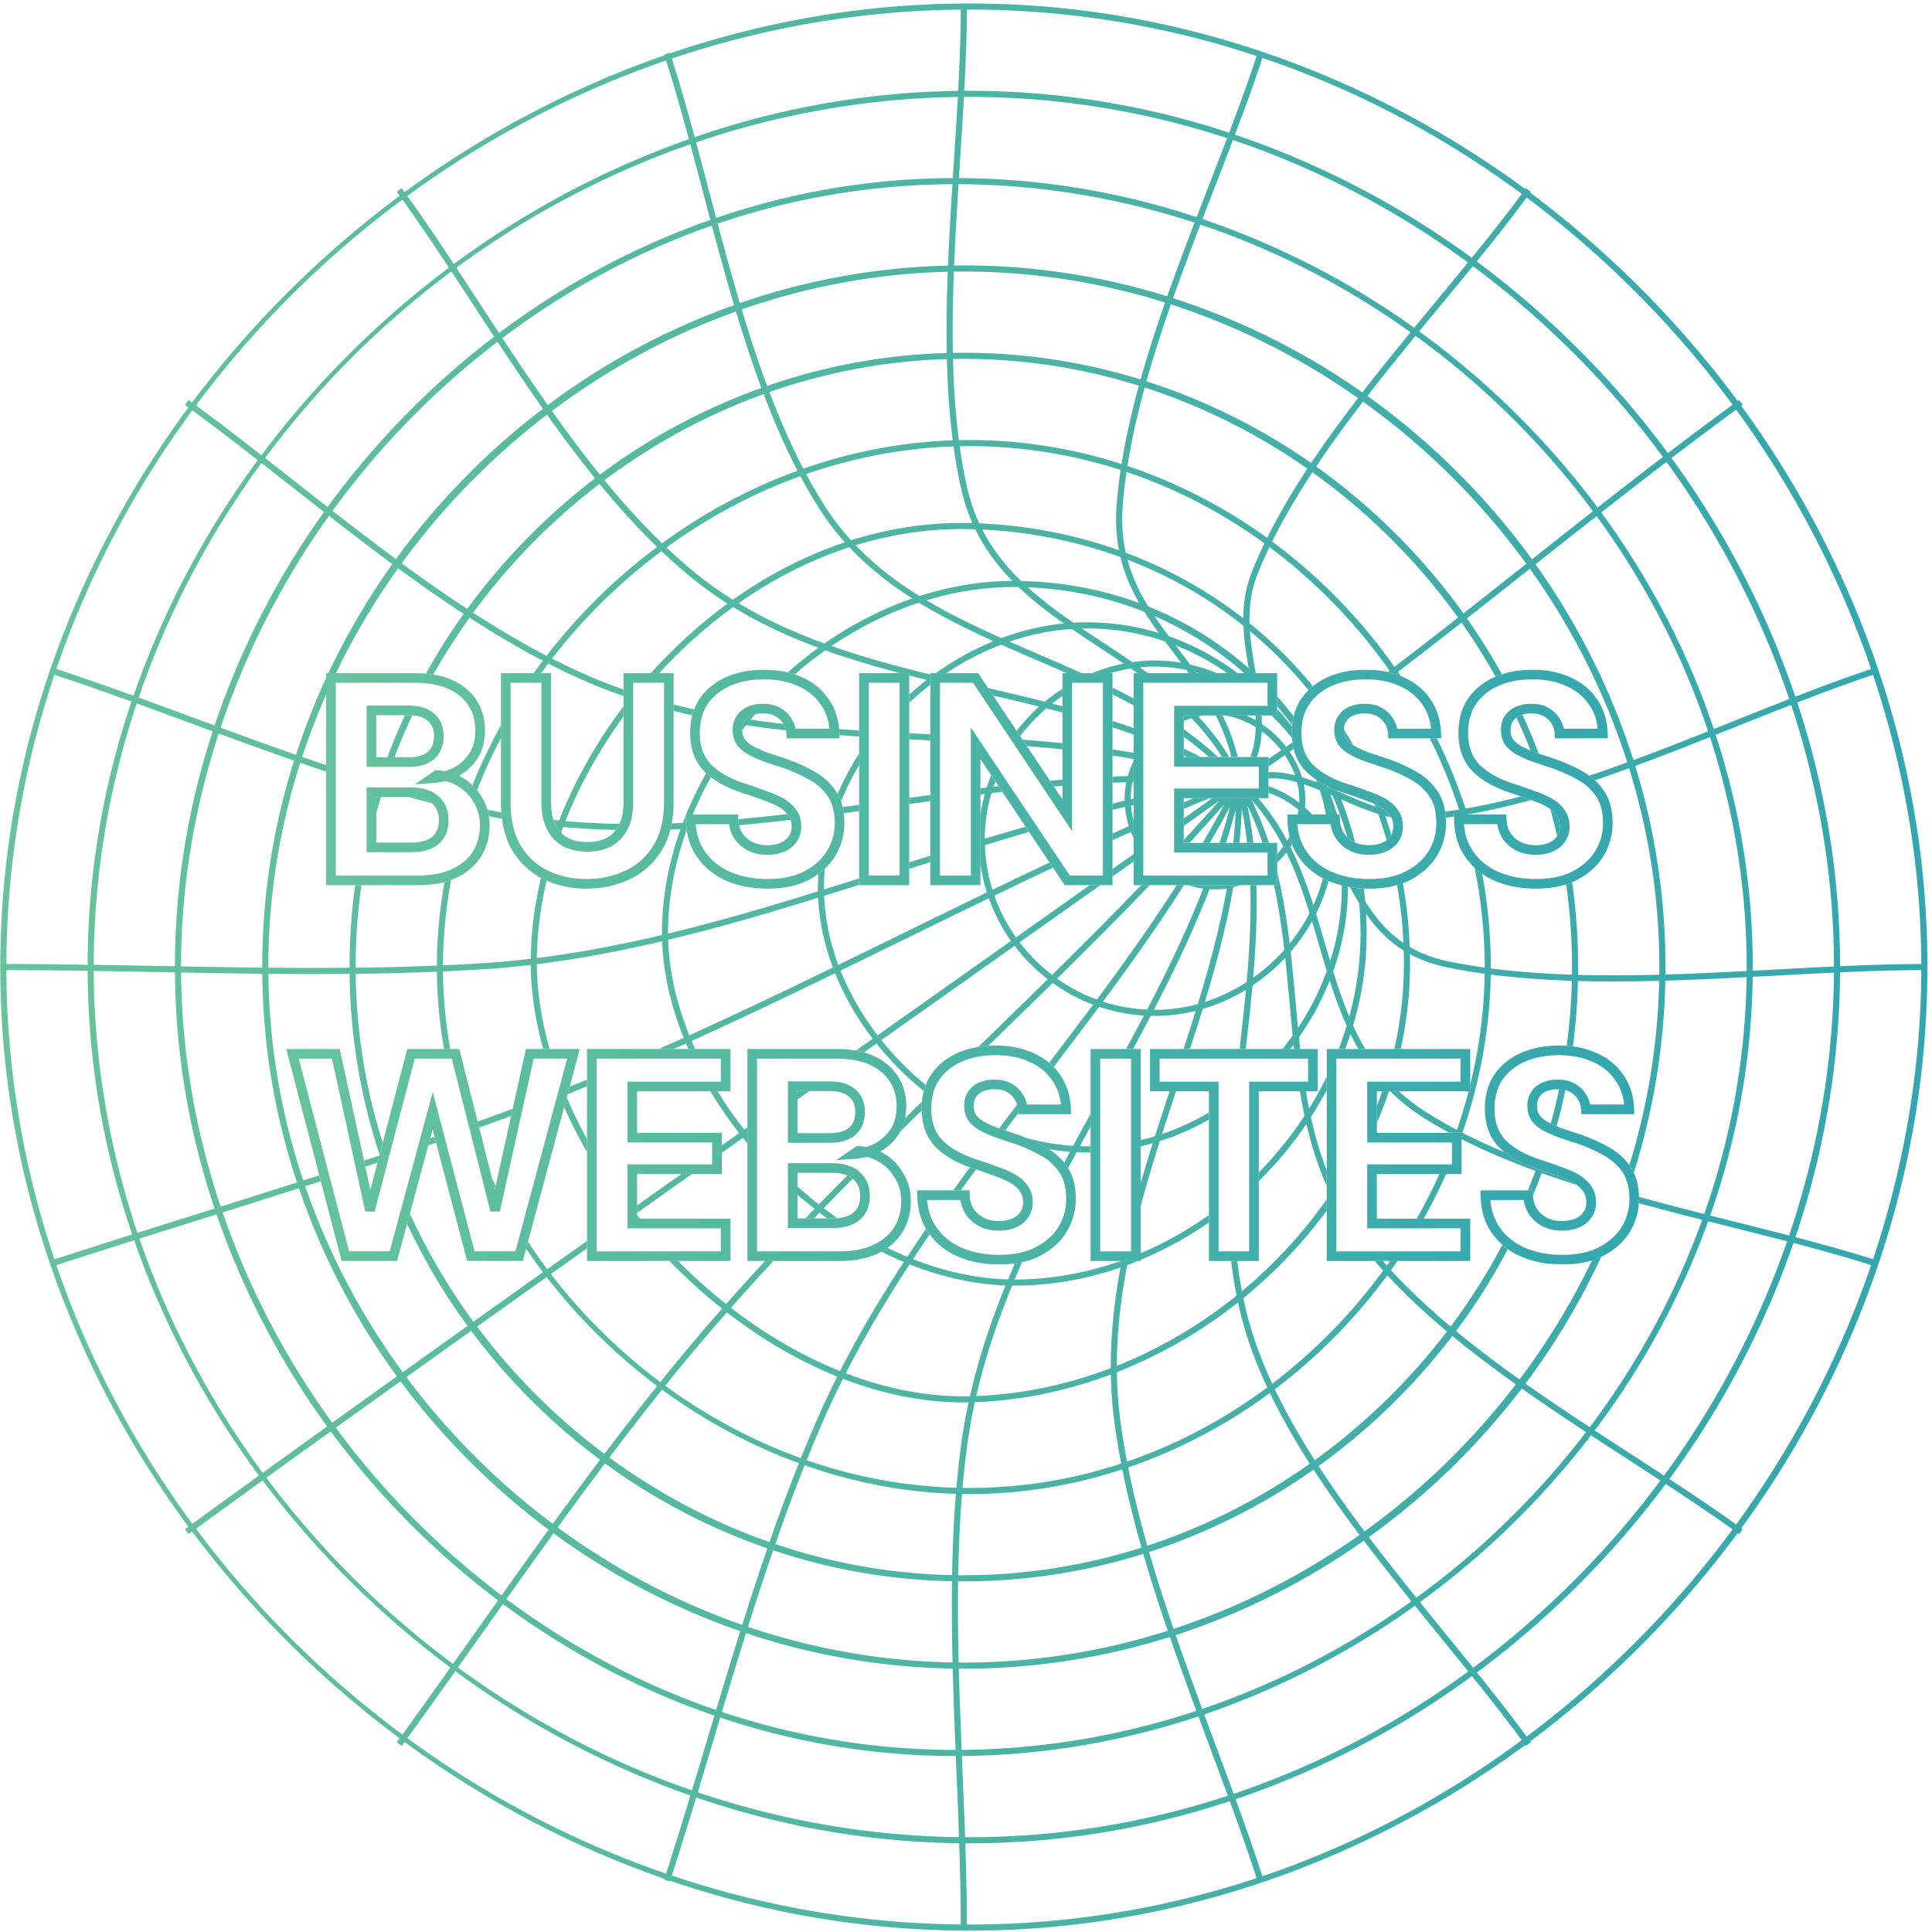
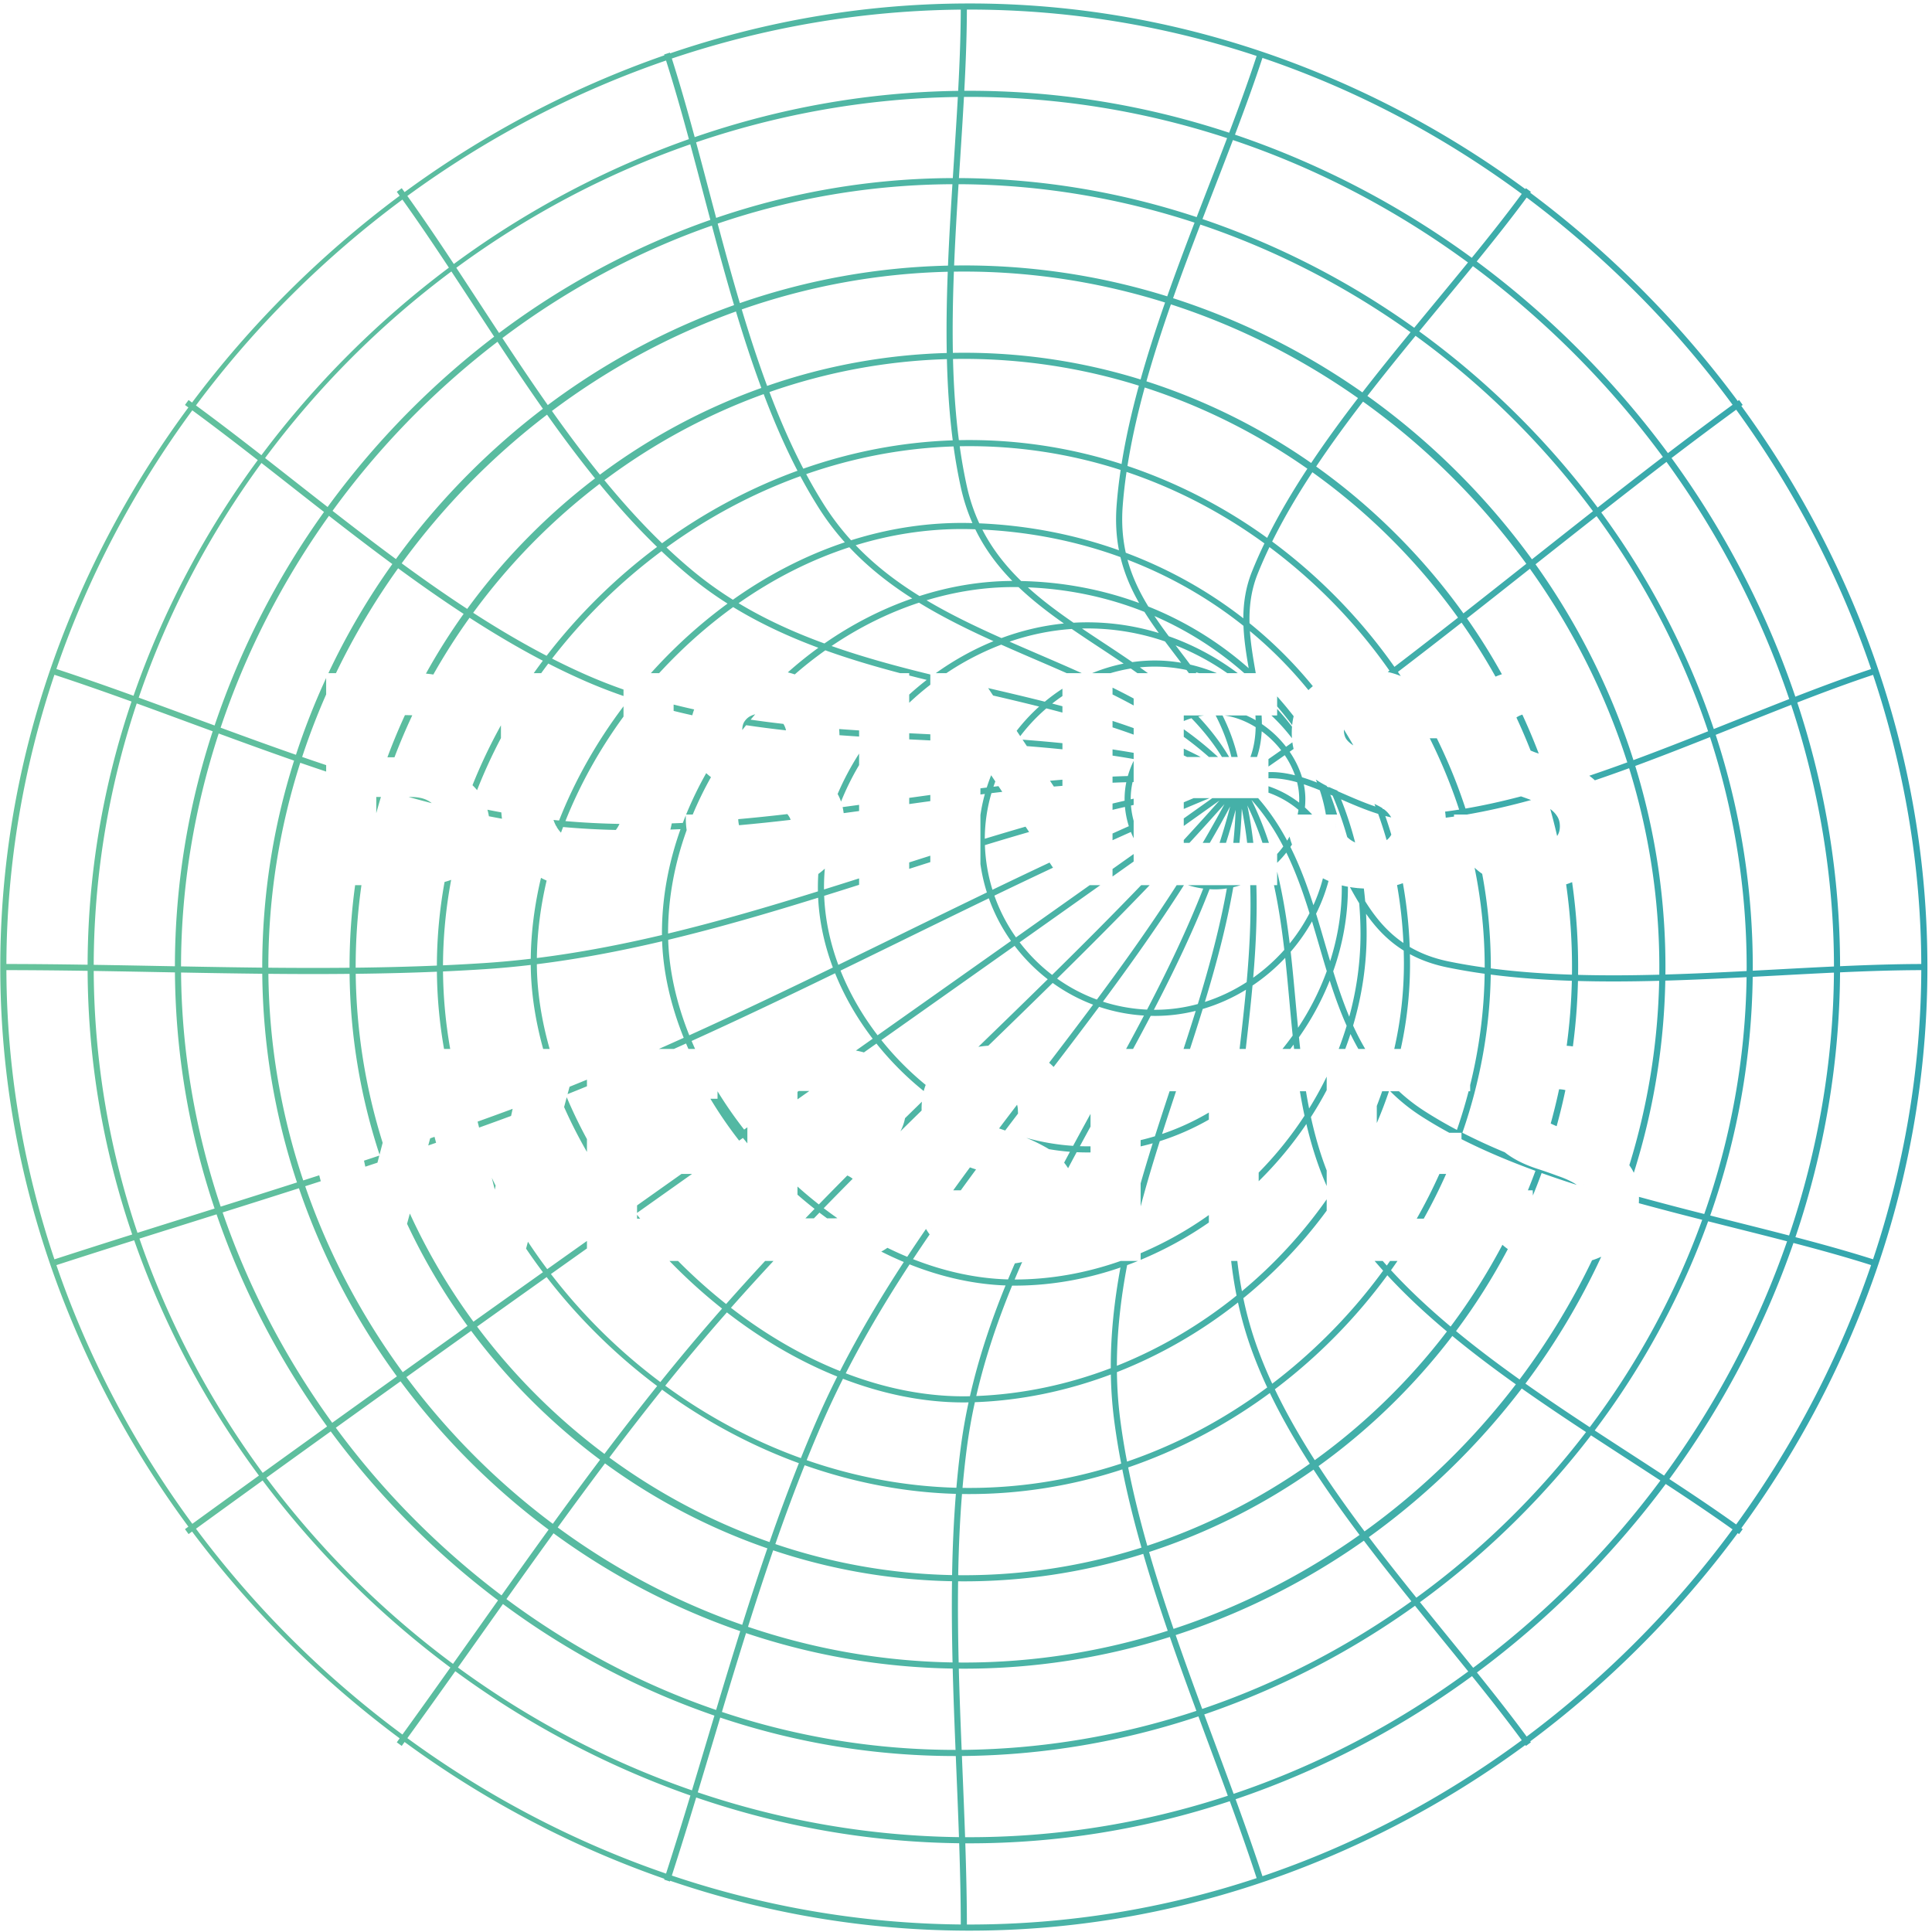
<svg xmlns="http://www.w3.org/2000/svg" width="401" height="401" viewBox="0 0 401 401" fill="none">
-   <path d="M200.049.723C226.29.556 252.027 5.81 276.54 16.318a201.33 201.33 0 0 1 40.045 22.923l.134-.181 1.027.746c-.046.064-.094.127-.141.19a208.316 208.316 0 0 1 22.36 19.293 209.078 209.078 0 0 1 20.712 23.945l.289-.21.746 1.027-.285.207a203.918 203.918 0 0 1 22.402 39.11c10.762 24.79 16.219 50.814 16.219 77.351s-5.457 52.561-16.219 77.351a203.946 203.946 0 0 1-22.403 39.111l.285.206-.747 1.027-.289-.208a209.055 209.055 0 0 1-20.71 23.943 208.312 208.312 0 0 1-22.359 19.292l.14.191-1.027.747c-.045-.061-.09-.121-.134-.183a201.27 201.27 0 0 1-40.044 22.923c-24.151 10.353-49.493 15.6-75.334 15.6a149 149 0 0 1-1.158-.004c-20.724-.126-41.158-3.6-60.95-10.347-.017.05-.032.101-.048.151l-1.208-.393.054-.172a202.13 202.13 0 0 1-14.373-5.628 205.844 205.844 0 0 1-39.55-22.763c-.198.271-.393.545-.59.816l-1.027-.747c.2-.275.397-.551.597-.826a211.558 211.558 0 0 1-23.14-19.964 210.705 210.705 0 0 1-19.948-22.956l-.727.528-.746-1.027.712-.518a203.33 203.33 0 0 1-22.886-39.571C5.494 252.735.057 226.97.057 200.719c0-26.251 5.437-52.016 16.162-76.579a203.333 203.333 0 0 1 22.883-39.569c-.237-.173-.472-.348-.71-.52l.747-1.027c.242.175.482.354.724.53a210.768 210.768 0 0 1 19.95-22.958 211.568 211.568 0 0 1 23.14-19.964c-.199-.276-.396-.552-.596-.826l1.027-.746c.197.27.392.543.589.815a205.827 205.827 0 0 1 39.551-22.764 202.236 202.236 0 0 1 14.373-5.628l-.054-.171 1.208-.393.048.15C158.891 4.322 179.326.848 200.049.723zm55.203 373.126c-17.544 5.809-35.661 8.746-54.051 8.746-.283 0-.564-.002-.847-.003.188 5.691.322 11.357.332 16.854l.524.002a189.283 189.283 0 0 0 59.613-9.63c-1.715-5.242-3.591-10.54-5.571-15.969zm-110.752-.77a963.896 963.896 0 0 1-5.055 16.21c19.004 6.393 39.173 9.954 59.971 10.15-.009-5.552-.142-11.149-.331-16.861-18.548-.226-36.845-3.414-54.585-9.499zm161.027-25.187a183.095 183.095 0 0 1-35.997 20.542 179.345 179.345 0 0 1-13.073 5.01c1.979 5.427 3.855 10.726 5.572 15.972 19.058-6.453 37.184-15.94 53.821-28.224-3.186-4.327-6.661-8.746-10.323-13.3zM94.5 346.869c-3.29 4.632-6.62 9.299-9.95 13.898 16.301 11.919 34.387 21.476 53.694 28.11a977.008 977.008 0 0 0 5.055-16.212 184.277 184.277 0 0 1-12.766-5.022A187.577 187.577 0 0 1 94.5 346.869zm154.245 9.38c-15.814 5.27-32.131 8.032-48.685 8.219l-.409.002.121 2.983c.191 4.583.381 9.231.54 13.868a171.456 171.456 0 0 0 54.529-8.601c-1.226-3.349-2.489-6.75-3.779-10.219-.772-2.077-1.544-4.162-2.317-6.252zm-100.684 4.997c-1.065 3.556-2.143 7.157-3.237 10.767 17.183 5.804 35.415 9.063 54.218 9.298-.156-4.516-.343-9.107-.538-13.805-.042-1.008-.082-2.018-.123-3.029l-.077.001c-16.631 0-32.994-2.682-48.818-7.984l-1.425 4.752zm145.634-27.957a169.458 169.458 0 0 1-30.991 17.602 167.247 167.247 0 0 1-12.755 4.953c.768 2.077 1.536 4.149 2.304 6.215 1.295 3.483 2.563 6.899 3.794 10.262 17.226-5.803 33.625-14.341 48.698-25.401a2003.36 2003.36 0 0 0-5.454-6.728 2322.168 2322.168 0 0 1-5.596-6.903zM99.94 339.198c-1.617 2.282-3.25 4.586-4.894 6.902 14.75 10.794 31.112 19.463 48.576 25.5 1.088-3.594 2.163-7.178 3.223-10.718.477-1.595.957-3.193 1.438-4.795a159.853 159.853 0 0 1-10.609-4.078 163.289 163.289 0 0 1-33.287-19.086l-4.448 6.275zm54.904-.238a1397.185 1397.185 0 0 0-5.006 16.362 152.846 152.846 0 0 0 48.491 7.883c-.229-5.603-.446-11.244-.591-16.883a141.44 141.44 0 0 1-42.894-7.362zm87.968.8a141.49 141.49 0 0 1-42.76 6.584c-.348 0-.696-.004-1.044-.007.144 5.631.363 11.265.592 16.862.148-.001.296 0 .445-.002 16.723-.189 32.953-3.028 48.275-8.094-1.878-5.092-3.738-10.213-5.508-15.343zm102.917-31.748a190.335 190.335 0 0 1-18.54 21.359 189.587 189.587 0 0 1-20.639 17.765c3.658 4.551 7.132 8.968 10.321 13.3a209.476 209.476 0 0 0 22.199-19.189 205.277 205.277 0 0 0 20.533-23.814c-4.356-3.118-9.008-6.232-13.874-9.421zm-291.223-.729a7184.45 7184.45 0 0 0-13.83 10.015 207.623 207.623 0 0 0 42.852 42.716c3.33-4.599 6.662-9.269 9.953-13.902a193.101 193.101 0 0 1-20.893-18.045 192.208 192.208 0 0 1-18.082-20.784zm60.38 10.959a1913.718 1913.718 0 0 0-9.774 13.657c13.461 10.003 28.119 17.739 43.523 23.018a1378.729 1378.729 0 0 1 5.006-16.365 146.736 146.736 0 0 1-38.755-20.31zm168.194 1.534a146.8 146.8 0 0 1-26.785 14.974 145.114 145.114 0 0 1-12.274 4.621c1.769 5.125 3.627 10.242 5.504 15.33 15.577-5.286 30.196-12.882 43.419-22.344-3.35-4.165-6.669-8.359-9.864-12.581zm47.144-21.863a172.215 172.215 0 0 1-15.358 17.456 173.022 173.022 0 0 1-20.141 17.174 2285.28 2285.28 0 0 0 5.551 6.848c1.866 2.294 3.7 4.551 5.493 6.775a190.755 190.755 0 0 0 20.525-17.695 187.02 187.02 0 0 0 18.336-21.181 2192.424 2192.424 0 0 0-6.384-4.151 1982.49 1982.49 0 0 1-8.022-5.226zm-261.578-.818c-4.46 3.207-8.916 6.415-13.362 9.626a188.802 188.802 0 0 0 38.74 38.626c1.64-2.309 3.268-4.607 4.88-6.883 1.482-2.094 2.972-4.195 4.466-6.302a170.153 170.153 0 0 1-17.3-14.959 171.601 171.601 0 0 1-17.424-20.108zm168.645 25.421a123.831 123.831 0 0 1-38.428 5.696c-.076 5.584-.017 11.216.116 16.854.358.002.715.007 1.073.007 14.649 0 28.874-2.317 42.318-6.597-1.82-5.321-3.539-10.648-5.079-15.96zm-76.815-.737a626.738 626.738 0 0 0-5.222 15.879c13.458 4.559 27.731 7.145 42.456 7.393-.133-5.638-.192-11.27-.116-16.857a124.157 124.157 0 0 1-37.118-6.415zm112.163-16.75a128.476 128.476 0 0 1-34.137 17.099c1.538 5.308 3.256 10.635 5.076 15.955 13.843-4.544 26.842-11.172 38.607-19.495-3.366-4.488-6.585-9.008-9.546-13.559zm-147.07-1.294a959.055 959.055 0 0 0-9.809 13.298c11.632 8.545 24.526 15.414 38.292 20.214a633.259 633.259 0 0 1 5.22-15.877 128.306 128.306 0 0 1-33.703-17.635zm190.278-15.543a150.33 150.33 0 0 1-13.217 15.105 149.717 149.717 0 0 1-18.515 15.743c3.193 4.219 6.511 8.41 9.861 12.572a170.711 170.711 0 0 0 35.22-34.375c-4.506-2.964-8.985-5.968-13.349-9.045zm-232.714-1.493a10100.12 10100.12 0 0 0-13.43 9.636A169.176 169.176 0 0 0 86.961 316.3a170.491 170.491 0 0 0 17.135 14.837c3.223-4.54 6.477-9.099 9.769-13.651a150.077 150.077 0 0 1-16.391-14.189 149.952 149.952 0 0 1-14.342-16.598zm149.812 18.285c-10.341 3.4-20.994 5.119-31.788 5.119-.37 0-.741-.002-1.112-.006l-.372-.007c-.449 5.537-.692 11.168-.791 16.852.389.003.779.008 1.17.008 12.761 0 25.153-2.012 36.87-5.727-1.547-5.44-2.901-10.861-3.977-16.239zm-65.937-.863a394.51 394.51 0 0 0-6.082 16.361c11.635 3.936 23.966 6.185 36.686 6.441.099-5.684.341-11.318.788-16.861-10.574-.297-21.173-2.335-31.392-5.941zm96.56-14.992a109.849 109.849 0 0 1-21.979 12.59 106.555 106.555 0 0 1-7.429 2.856c1.071 5.38 2.422 10.808 3.971 16.256 12.09-3.971 23.444-9.759 33.722-17.026-3.107-4.857-5.913-9.748-8.285-14.676zm-126.15-.693a615.445 615.445 0 0 0-10.942 14.092c10.107 7.405 21.302 13.364 33.249 17.542a394.045 394.045 0 0 1 6.087-16.378c-9.971-3.648-19.563-8.789-28.394-15.256zm164.025-11.148a131.61 131.61 0 0 1-11.593 13.248 131.143 131.143 0 0 1-16.174 13.755c2.958 4.549 6.176 9.07 9.544 13.56a149.897 149.897 0 0 0 31.407-30.523c-4.567-3.251-8.995-6.587-13.184-10.04zm70.8-19.302a183.235 183.235 0 0 1-5.098 13.074 185.767 185.767 0 0 1-20.659 35.929c4.861 3.187 9.509 6.3 13.868 9.42 12.054-16.572 21.498-34.772 28.006-53.832-5.08-1.618-10.478-3.116-16.117-4.591zm-344.392-.558c-5.382 1.7-10.794 3.422-16.146 5.157 6.623 19.299 16.219 37.387 28.215 53.694 4.597-3.339 9.206-6.677 13.824-10.012a185.128 185.128 0 0 1-20.842-35.979 180.561 180.561 0 0 1-5.051-12.86zm69.942 18.796a10304.7 10304.7 0 0 0-13.447 9.607 149.942 149.942 0 0 0 30.394 30.446 942.9 942.9 0 0 1 9.808-13.297 131.072 131.072 0 0 1-14.354-12.424 131.158 131.158 0 0 1-12.401-14.332zm132.77 9.057c-9.141 3.432-18.689 5.413-28.221 5.755a112.529 112.529 0 0 0-1.66 9.447c-.362 2.75-.659 5.532-.903 8.338l.281.005a100.785 100.785 0 0 0 32.649-5.052 148.249 148.249 0 0 1-1.442-8.869 86.405 86.405 0 0 1-.704-9.624zm-55.596.894a182.635 182.635 0 0 0-4.227 8.992 298.06 298.06 0 0 0-3.311 7.899c9.912 3.443 20.365 5.446 31.078 5.73.247-2.853.549-5.681.916-8.478.409-3.119.953-6.2 1.611-9.246-.357.007-.715.011-1.072.011-8.175 0-16.631-1.693-24.995-4.908zm179.569-32.686a162.12 162.12 0 0 1-3.972 9.973 165.73 165.73 0 0 1-19.57 33.439c2.647 1.735 5.301 3.457 7.944 5.171a2230.42 2230.42 0 0 1 6.448 4.196c10.959-14.972 19.568-31.41 25.537-48.627-3.622-.94-7.34-1.875-11.133-2.827-1.748-.439-3.5-.881-5.254-1.325zm-314.622.14a9344.961 9344.961 0 0 0-10.973 3.454c6.018 17.47 14.716 33.849 25.584 48.619 4.45-3.213 8.907-6.424 13.37-9.632a168.296 168.296 0 0 1-18.176-31.779 166.008 166.008 0 0 1-4.768-12.246l-5.037 1.584zm217.039 16.707c-7.701 6.09-16.209 10.968-25.127 14.461a85.29 85.29 0 0 0 .7 9.944 148.34 148.34 0 0 0 1.397 8.625c10.281-3.519 20.082-8.691 29.098-15.391a95.575 95.575 0 0 1-3.17-7.603 76.751 76.751 0 0 1-2.898-10.036zm30.998-5.647a114.801 114.801 0 0 1-23.345 23.667c2.361 4.934 5.167 9.837 8.281 14.71a131.08 131.08 0 0 0 27.431-26.711c-4.454-3.734-8.619-7.607-12.367-11.666zm-137.08 7.706a429.283 429.283 0 0 0-6.874 8.004 474.89 474.89 0 0 0-5.918 7.212c8.612 6.294 18.094 11.404 28.151 15.031a301.13 301.13 0 0 1 3.347-7.984 184.525 184.525 0 0 1 4.202-8.949c-7.836-3.151-15.574-7.635-22.908-13.314zm-37.412-7.327c-4.81 3.42-9.624 6.847-14.437 10.279a131.141 131.141 0 0 0 26.434 26.425 619.873 619.873 0 0 1 10.941-14.093 119.067 119.067 0 0 1-12.558-10.854 119.487 119.487 0 0 1-10.38-11.757zm170.079-75.405a77.65 77.65 0 0 1 .115 4.046c.016 6.433-.951 12.885-2.808 19.155a51.468 51.468 0 0 0 2.517 4.855h-1.424a53.089 53.089 0 0 1-1.636-3.105 73.214 73.214 0 0 1-1.086 3.105h-1.358a70.173 70.173 0 0 0 1.65-4.811c-1.364-3.042-2.496-6.196-3.517-9.385l-.151.38a57.23 57.23 0 0 1-6.229 11.385c.084.813.169 1.623.259 2.431h-1.272c-.034-.301-.066-.603-.099-.904-.228.303-.459.605-.693.904h-1.625a58.623 58.623 0 0 0 2.121-2.78 657.115 657.115 0 0 1-.671-7.066c-.275-3.008-.551-6.036-.881-9.067a39.55 39.55 0 0 1-6.783 5.749c-.402 4.412-.901 8.805-1.403 13.164h-1.279c.469-4.073.936-8.175 1.324-12.295a37.528 37.528 0 0 1-8.975 3.995 520.886 520.886 0 0 1-2.644 8.3h-1.337a551.159 551.159 0 0 0 2.528-7.903 34.908 34.908 0 0 1-8.162 1.041l-.287.001c-.298 0-.596-.005-.893-.012a598.968 598.968 0 0 1-3.665 6.873h-1.445a610.59 610.59 0 0 0 3.709-6.936 36.256 36.256 0 0 1-9.309-1.812 1237.343 1237.343 0 0 1-9.444 12.483 12.598 12.598 0 0 0-.933-.871c3.045-3.985 6.102-8.001 9.126-12.059a36.244 36.244 0 0 1-8.384-4.506 2766.538 2766.538 0 0 1-13.365 13.027 21.03 21.03 0 0 0-2.062.232c4.776-4.631 9.59-9.303 14.397-14.028a37.522 37.522 0 0 1-6.869-6.931 63645.588 63645.588 0 0 1-27.666 19.56 62.136 62.136 0 0 0 9.205 9.304c-.159.412-.295.836-.409 1.272a63.65 63.65 0 0 1-9.814-9.856l-1.674 1.183-.925.654a17.213 17.213 0 0 0-1.663-.381l1.855-1.31 1.624-1.148c-3.216-4.205-5.87-8.787-7.802-13.591-9.81 4.764-19.739 9.506-29.777 14.055.233.553.474 1.107.722 1.659h-1.387c-.167-.379-.33-.758-.489-1.137-.843.38-1.686.76-2.53 1.137h-3.124a725.835 725.835 0 0 0 5.169-2.312c-2.699-6.729-4.251-13.531-4.485-20.042-8.593 2.021-17.261 3.679-25.998 4.761.036 5.659.953 11.588 2.658 17.593h-1.345c-1.656-5.979-2.532-11.853-2.582-17.44-3.138.369-6.284.662-9.439.87-2.913.191-5.837.351-8.769.482a97.783 97.783 0 0 0 1.494 16.088h-1.278a97.825 97.825 0 0 1-1.485-16.034c-5.596.235-11.22.371-16.85.436a121.842 121.842 0 0 0 5.593 35.07l-.646 2.462a124.146 124.146 0 0 1-6.218-37.521c-2.48.024-4.96.039-7.438.039-3.141 0-6.281-.019-9.416-.049.15 14.872 2.685 29.292 7.233 42.887 1.106-.355 2.212-.712 3.318-1.069l.322 1.23-3.231 1.041c4.78 13.877 11.662 26.877 20.243 38.6 4.48-3.207 8.963-6.41 13.447-9.609a128.205 128.205 0 0 1-12.55-21.193l.576-2.135a128.5 128.5 0 0 0 13.202 22.452c4.808-3.429 9.617-6.852 14.422-10.269a115.998 115.998 0 0 1-3.497-4.896l.385-1.433a114.465 114.465 0 0 0 4.006 5.693c2.748-1.954 5.496-3.905 8.242-5.854v1.556c-2.49 1.768-4.981 3.539-7.473 5.311a116.953 116.953 0 0 0 22.707 22.421 481.605 481.605 0 0 1 5.965-7.272 433.553 433.553 0 0 1 6.847-7.973 113.471 113.471 0 0 1-10.917-9.891h1.779a112.004 112.004 0 0 0 9.979 8.939 521.623 521.623 0 0 1 8.098-8.939h1.734a519.4 519.4 0 0 0-8.83 9.724c7.253 5.609 14.902 10.033 22.641 13.132 3.972-7.787 8.452-15.311 13.239-22.639a73.886 73.886 0 0 1-4.676-2.159c.446-.242.869-.504 1.271-.784a70.917 70.917 0 0 0 4.114 1.866 351.906 351.906 0 0 1 3.894-5.783c.164.279.338.551.524.817l.234.322a353.317 353.317 0 0 0-3.451 5.129c6.569 2.584 13.233 4.028 19.723 4.206.462-1.114.936-2.224 1.419-3.33.517-.072 1.02-.162 1.509-.271-.53 1.203-1.051 2.41-1.558 3.621h.003c7.408 0 14.851-1.331 22.008-3.851h3.586c-.745.302-1.494.59-2.247.866-1.314 6.915-2.119 13.882-2.129 20.894 8.973-3.573 17.356-8.533 24.837-14.568a88.636 88.636 0 0 1-1.119-7.192h1.28c.244 2.097.56 4.19.957 6.276a97.932 97.932 0 0 0 17.591-19.067v2.35a98.097 98.097 0 0 1-10.382 11.978 99.263 99.263 0 0 1-6.919 6.19 75.621 75.621 0 0 0 2.982 10.491 93.583 93.583 0 0 0 3.017 7.258 115.057 115.057 0 0 0 11.217-9.756 113.187 113.187 0 0 0 11.799-13.707 103.156 103.156 0 0 1-1.763-2.013h1.678c.28.32.562.64.847.958.227-.319.453-.637.677-.958h1.542c-.442.644-.89 1.285-1.346 1.921 3.738 4.069 7.908 7.953 12.374 11.7a129.115 129.115 0 0 0 10.751-16.973c.358.315.733.613 1.126.892a128.464 128.464 0 0 1-10.753 17.015c4.185 3.452 8.615 6.789 13.186 10.043a147.315 147.315 0 0 0 15.042-24.734 14.668 14.668 0 0 0 1.912-.743 146.656 146.656 0 0 1-15.735 26.339c4.363 3.076 8.844 6.08 13.351 9.043 9.836-13.075 17.766-27.574 23.338-43.045a701.774 701.774 0 0 1-13.15-3.447 13.462 13.462 0 0 0 .02-1.314 690.351 690.351 0 0 0 13.557 3.559c5.468-15.574 8.551-32.113 8.785-49.159-5.619.292-11.262.559-16.87.722a141.406 141.406 0 0 1-6.536 39.884 8.897 8.897 0 0 0-.505-.934l-.222-.338c-.067-.1-.136-.199-.205-.296a139.347 139.347 0 0 0 6.196-38.281c-3.188.084-6.364.135-9.517.135-2.462 0-4.91-.032-7.339-.098-.105 4.56-.458 9.088-1.056 13.577a20.45 20.45 0 0 0-1.287-.131c.603-4.435.965-8.935 1.072-13.485-5.747-.188-11.38-.588-16.832-1.292-.173 11.13-2.197 22.219-5.886 32.832a124.055 124.055 0 0 0 8.794 4.052c1.772 1.408 4.033 2.544 6.748 3.427h.001c1.468.476 2.834.951 4.098 1.425l.018.007.017.006c1.272.424 2.373.9 3.308 1.423.271.152.519.314.748.481a223.01 223.01 0 0 1-7.287-2.458 127.203 127.203 0 0 1-1.808 4.659c-.002-.036-.005-.071-.006-.107l-.032-.967h-1.004c.547-1.338 1.07-2.687 1.571-4.046-5.379-1.966-10.534-4.13-15.352-6.572v-1.322h-2.525a91.166 91.166 0 0 1-5.791-3.409 38.307 38.307 0 0 1-6.473-5.211h1.803a37.983 37.983 0 0 0 5.357 4.143 91.096 91.096 0 0 0 6.678 3.878 107.283 107.283 0 0 0 2.426-8.021h.326v-1.283c1.872-7.582 2.895-15.335 3.004-23.106a122.133 122.133 0 0 1-7.728-1.314c-3.018-.618-5.577-1.562-7.782-2.753a81.77 81.77 0 0 1-1.905 19.676h-1.345a79.632 79.632 0 0 0 2.004-17.905c-.003-.843-.018-1.683-.042-2.519-3.313-2.061-5.773-4.715-7.812-7.632zM62.046 246.629a3294.386 3294.386 0 0 1-15.835 5.02c5.31 15.44 12.98 30.193 22.743 43.66 4.47-3.213 8.946-6.425 13.425-9.632a146.742 146.742 0 0 1-20.333-39.048zm126.745 15.798c-4.792 7.324-9.277 14.839-13.249 22.613 8.64 3.305 17.371 4.956 25.774 4.757 1.792-7.876 4.35-15.523 7.393-22.993-6.565-.242-13.294-1.741-19.918-4.377zm43.769.651c-7.149 2.463-14.572 3.763-21.962 3.763h-.076c-.15 0-.301-.003-.452-.005-3.057 7.453-5.634 15.075-7.441 22.918 9.662-.382 19.067-2.407 27.92-5.781-.029-7.021.734-13.987 2.011-20.895zm18.348-9.339a75.901 75.901 0 0 1-14.162 7.751v-1.375a74.824 74.824 0 0 0 14.162-7.926v1.55zM1.328 201.355c.07 20.804 3.575 40.995 9.969 60.028a2276.575 2276.575 0 0 1 16.142-5.157c-6.063-17.77-9.17-36.113-9.254-54.721a1175.93 1175.93 0 0 0-16.857-.15zm397.447.001c-5.431.013-11.05.198-16.858.461-.117 18.701-3.227 37.124-9.264 54.963 5.632 1.475 11.026 2.974 16.111 4.593 6.488-19.403 9.941-39.677 10.011-60.017zm-18.129.517c-3.855.181-7.793.393-11.814.61-1.678.09-3.36.177-5.045.265-.219 16.888-3.181 33.495-8.822 49.54 1.714.433 3.426.865 5.135 1.294 3.828.962 7.58 1.905 11.236 2.854 5.975-17.636 9.182-36.067 9.31-54.563zm-361.194-.347c.089 18.836 3.28 37.118 9.08 54.355 3.694-1.166 7.371-2.322 11.002-3.463l5.006-1.575c-5.352-15.943-8.112-32.371-8.23-49.016l-3.523-.065a3849.4 3849.4 0 0 0-13.335-.236zm173.967 53.613c-.045-.067-.091-.133-.135-.2l-.05-.081c.061.094.122.188.185.281zm106.735-11.48a112.33 112.33 0 0 1-4.645 9.28h-1.455a111.132 111.132 0 0 0 4.709-9.28h1.391zm-167.929 8.469c.214.271.431.541.648.811h-.648v-.811zm43.638-8.144c.422.185.793.413 1.116.679a866.949 866.949 0 0 0-6.01 6.109 84.089 84.089 0 0 0 2.834 2.068c-.298.024-.611.039-.942.039h-1.188a87.867 87.867 0 0 1-1.595-1.189l-1.151 1.189h-1.763c.634-.659 1.269-1.316 1.905-1.973a91.174 91.174 0 0 1-3.548-2.941v-1.694a90.417 90.417 0 0 0 4.436 3.719c1.96-2.014 3.93-4.015 5.906-6.006zm-43.638 7.762v-1.556a29814.9 29814.9 0 0 1 9.217-6.531h2.197c-3.8 2.69-7.605 5.387-11.414 8.087zm-94.644-49.895c.124 16.467 2.956 32.876 8.225 48.594a3179.446 3179.446 0 0 0 15.837-5.02 141.456 141.456 0 0 1-7.208-43.315 2063.05 2063.05 0 0 1-16.854-.259zm206.514 24.648c-.975 2.944-1.951 5.9-2.9 8.868a51.541 51.541 0 0 0 9.713-4.453v1.472a52.711 52.711 0 0 1-10.186 4.472c-1.42 4.488-2.772 9.004-3.976 13.545v-4.781a335.696 335.696 0 0 1 2.504-8.322 50.76 50.76 0 0 1-2.504.642v-1.304c.995-.234 1.984-.5 2.966-.797a823.01 823.01 0 0 1 3.044-9.342h1.339zm73.138 22.386c.019.126.041.251.065.374-.021-.107-.043-.214-.059-.322l-.006-.052zm-115.913-6.587c.279.1.561.198.85.292h.001l.413.136a601.54 601.54 0 0 0-3.167 4.333h-1.568a568.124 568.124 0 0 1 3.471-4.761zm-99.246 2.157c.262.548.527 1.094.798 1.638l-.179.81-.619-2.448zm227.068 1.898c.057.073.113.147.167.222h-.001a7.115 7.115 0 0 0-.166-.222zm-.229-.273zm-53.55-19.817a75.791 75.791 0 0 1-3.276 5.598c.827 3.774 1.88 7.472 3.276 11.08v3.228c-1.841-4.185-3.189-8.499-4.217-12.883a77.68 77.68 0 0 1-9.898 11.885v-1.796a76.343 76.343 0 0 0 9.513-11.804 110.236 110.236 0 0 1-.962-5.072h1.263c.199 1.199.415 2.391.652 3.575a74.093 74.093 0 0 0 3.649-6.611v2.8zm53.255 19.507c.083.081.161.165.238.249l-.238-.249zm-1.617-1.191c.125.07.246.142.364.215l.345.228a8.623 8.623 0 0 0-.709-.443zm-100.655-10.743a828.813 828.813 0 0 0-2.211 4.066 47.22 47.22 0 0 0 2.211.02v1.271c-.217.002-.433.004-.65.004-.316 0-.63-.003-.946-.008a49.894 49.894 0 0 1-1.284-.044 619.198 619.198 0 0 0-1.775 3.325l-.21-.32a12.12 12.12 0 0 0-.613-.836c.399-.753.8-1.505 1.202-2.255a48.237 48.237 0 0 1-4.352-.54 13.87 13.87 0 0 0-.78-.458 33.1 33.1 0 0 0-3.942-1.892 48.075 48.075 0 0 0 9.733 1.662 930.146 930.146 0 0 1 3.617-6.643v2.648zm-148.003 7.481l-2.52.835-.272-1.248c1.06-.35 2.118-.702 3.177-1.055l-.385 1.468zm70.584-14.818a85.878 85.878 0 0 0 5.524 7.954l.671-.474v3.332c-.31-.374-.617-.749-.92-1.126l-4.398 3.111v-1.556l3.61-2.553a86.991 86.991 0 0 1-5.969-8.688h1.482zm-31.297 1.241a98.867 98.867 0 0 0 4.194 8.692v2.662a103.585 103.585 0 0 1-3.052-5.713 99.045 99.045 0 0 1-1.688-3.607l.546-2.034zm-27.121 9.449l-1.626.561.4-1.479.903-.314.323 1.232zm116.35-2.09a209.118 209.118 0 0 0 1.815.615l-1.815-.615zm-15.516-6.432c-.043.473-.064.957-.064 1.452 0 .127.004.253.007.378a1614.563 1614.563 0 0 0-4.399 4.315 9.769 9.769 0 0 0 .958-2.723c1.166-1.143 2.332-2.284 3.498-3.422zm19.757.626c.09.314.145.643.16.989l.037.849c-.889 1.168-1.778 2.338-2.666 3.512-.435-.146-.857-.289-1.267-.43 1.244-1.645 2.489-3.286 3.736-4.92zm-6.455 4.858l-.16-.076-.349-.177c.165.085.335.168.509.253zm-98.569-2.531a716.661 716.661 0 0 1-6.635 2.418l-.312-1.237a739.767 739.767 0 0 0 6.81-2.482c.155-.058.309-.118.464-.175l-.327 1.476zm217.525-5.536c.479.014.913.075 1.306.18a123.567 123.567 0 0 1-1.817 7.486 24.206 24.206 0 0 1-1.23-.557c.649-2.346 1.23-4.716 1.741-7.109zm-35.312.415a88.28 88.28 0 0 1-2.525 6.601v-3.558c.39-1.007.762-2.022 1.115-3.043h1.41zm-120.302-.06l-2.466 1.742v-1.556l.265-.186h2.201zm-46.163-.972c-1.338.549-2.679 1.09-4.021 1.628l.412-1.533a592.57 592.57 0 0 0 3.609-1.469v1.374zm47.984-39.139c-10.255 3.187-20.632 6.227-31.122 8.739.196 6.426 1.713 13.155 4.378 19.817 10.045-4.552 19.983-9.299 29.801-14.067-1.753-4.682-2.82-9.559-3.057-14.489zm35.431.12a3806.685 3806.685 0 0 0-18.264 8.897c-4.149 2.03-8.322 4.07-12.515 6.108 1.894 4.747 4.508 9.274 7.685 13.424a61379.3 61379.3 0 0 0 27.696-19.582 36.366 36.366 0 0 1-4.602-8.847zm67.081 4.788a38.564 38.564 0 0 1-4.431 6.306c.386 3.415.697 6.828 1.007 10.216.17 1.866.341 3.722.52 5.565a55.54 55.54 0 0 0 5.963-11.758c-.567-1.847-1.107-3.7-1.645-5.544a474.754 474.754 0 0 0-1.414-4.785zM68.277 107.063c-9.703 13.577-17.284 28.439-22.487 43.974 5.183 1.904 10.4 3.802 15.638 5.626a145.227 145.227 0 0 1 6.268-15.943v3.412a143.023 143.023 0 0 0-4.983 12.979c1.66.573 3.321 1.138 4.983 1.695v1.339a535.75 535.75 0 0 1-5.377-1.826c-4.296 13.468-6.622 27.721-6.622 42.4v.133c5.61.053 11.234.065 16.854.01v-.143c0-5.719.389-11.391 1.16-17h1.31a121.273 121.273 0 0 0-1.2 17v.131c5.634-.065 11.26-.201 16.856-.437a98.926 98.926 0 0 1 1.597-17.357c.473-.127.93-.274 1.371-.439a97.857 97.857 0 0 0-1.699 17.742 420.65 420.65 0 0 0 8.689-.478c3.183-.21 6.358-.508 9.525-.882.062-5.537.789-11.174 2.127-16.796.173.094.348.185.525.273l.505.239c.046.021.092.039.137.06-1.26 5.379-1.951 10.771-2.023 16.07 8.721-1.087 17.379-2.751 25.965-4.777l-.002-.357c-.011-7.204 1.32-14.51 3.853-21.61-.702.031-1.404.058-2.106.083.108-.419.203-.846.285-1.284.765-.028 1.531-.059 2.297-.094.197-.521.4-1.04.61-1.558l.013.825c.011.769.069 1.513.175 2.231-2.535 7.033-3.867 14.273-3.857 21.406v.055c10.478-2.519 20.85-5.564 31.1-8.753a45.952 45.952 0 0 1 .08-3.611c.481-.348.933-.719 1.355-1.113a45.496 45.496 0 0 0-.171 4.327 1484.96 1484.96 0 0 0 7.284-2.296v1.332c-2.41.766-4.827 1.528-7.251 2.285.195 4.873 1.224 9.697 2.94 14.328 4.16-2.023 8.3-4.045 12.416-6.06a3690.175 3690.175 0 0 1 18.417-8.969 36.459 36.459 0 0 1-1.34-5.905v-10.151c.215-1.477.523-2.943.922-4.389-.307.038-.615.074-.922.113v-1.281l1.314-.161c.273-.861.578-1.713.915-2.556l.863 1.29c-.135.364-.263.731-.386 1.098l1.037-.123.793 1.186c-.75.087-1.499.177-2.249.267a34.03 34.03 0 0 0-1.38 9.354v.114a624.568 624.568 0 0 1 8.458-2.514l.742 1.108c-3.07.883-6.128 1.798-9.176 2.726a35.362 35.362 0 0 0 1.566 9.266c3.933-1.894 7.885-3.781 11.854-5.647l.714 1.069a1352.359 1352.359 0 0 0-12.166 5.794 35.131 35.131 0 0 0 4.485 8.669c5.095-3.606 10.202-7.222 15.31-10.843h2.196c-5.589 3.962-11.177 7.92-16.751 11.864a36.425 36.425 0 0 0 3.224 3.684 36.372 36.372 0 0 0 3.521 3.083c6.21-6.113 12.405-12.314 18.484-18.631h1.759c-6.313 6.583-12.753 13.038-19.21 19.396a34.94 34.94 0 0 0 8.253 4.353c5.74-7.733 11.353-15.624 16.564-23.749h1.507c-5.279 8.283-10.979 16.317-16.812 24.184a34.775 34.775 0 0 0 9.161 1.648c4.271-8.189 8.294-16.539 11.654-25.123a18.593 18.593 0 0 1-3.185-.709h10.951c-.505.166-1.014.309-1.526.429-1.409 8.028-3.517 15.967-5.898 23.81a36.462 36.462 0 0 0 8.674-4.111c.594-6.688.952-13.415.737-20.128h1.273c.203 6.412-.111 12.829-.654 19.209a38.176 38.176 0 0 0 6.453-5.78c-.52-4.497-1.178-8.992-2.142-13.429h.657v-2.796c1.208 4.914 2.002 9.905 2.608 14.901a37.047 37.047 0 0 0 4.115-6.282c-1.338-4.286-2.843-8.538-4.815-12.586a20.744 20.744 0 0 1-1.68 1.9c-.075.075-.152.148-.228.221v-1.825c.456-.503.881-1.024 1.273-1.56-1.773-3.423-3.908-6.684-6.599-9.675 1.443 2.92 2.63 5.9 3.62 8.922h-1.337a66.37 66.37 0 0 0-3.137-7.773 89.11 89.11 0 0 1 1.236 7.773h-1.28a88.006 88.006 0 0 0-1.113-7.096c-.08 2.372-.244 4.738-.481 7.096h-1.277c.233-2.283.395-4.571.479-6.865a139.678 139.678 0 0 1-1.996 6.865h-1.334a137.82 137.82 0 0 0 2.196-7.551 226.97 226.97 0 0 1-4.223 7.551h-1.473a227.43 227.43 0 0 0 4.515-8.038 513.526 513.526 0 0 1-7.262 8.038h-1.187v-.587c2.5-2.707 4.971-5.437 7.406-8.191a8490.118 8490.118 0 0 1-7.406 5.271v-1.558c1.977-1.405 3.951-2.811 5.924-4.215h9.513c2.41 2.762 4.371 5.73 6.024 8.828.173-.281.338-.565.493-.853.138.565.307 1.114.512 1.643-.108.171-.218.342-.332.511 1.95 3.892 3.454 7.969 4.775 12.089a34.427 34.427 0 0 0 1.975-5.582c.334.176.677.343 1.03.499l.006.002c.043.019.087.035.13.054a35.904 35.904 0 0 1-2.586 6.8c.62 2.005 1.209 4.016 1.791 6.015.375 1.287.75 2.565 1.129 3.835 1.588-4.989 2.422-10.156 2.417-15.317 0-.138-.003-.276-.004-.414.417.105.841.199 1.273.279l.001.134c.005 5.886-1.052 11.776-3.054 17.415.998 3.239 2.065 6.399 3.332 9.43 1.548-5.687 2.351-11.51 2.337-17.315a75.822 75.822 0 0 0-.273-6.23 71.652 71.652 0 0 1-1.923-3.359c.51.085 1.03.151 1.558.201l.041.074-.01-.071c.427.04.86.07 1.298.088.108.878.201 1.761.279 2.647 2.051 3.281 4.501 6.317 7.936 8.654a93.764 93.764 0 0 0-1.322-12.012 15.69 15.69 0 0 0 1.209-.397 94.676 94.676 0 0 1 1.418 13.234c2.254 1.321 4.902 2.36 8.08 3.011 2.447.501 4.944.922 7.483 1.276l.001-.109c0-6.926-.717-13.835-2.101-20.623.493.459 1.019.884 1.581 1.272a105.336 105.336 0 0 1 1.791 19.351c0 .093-.003.185-.003.278 5.45.709 11.088 1.114 16.845 1.303a121.3 121.3 0 0 0-1.211-18.748c.426-.136.839-.29 1.24-.458a124.315 124.315 0 0 1 1.241 19.246c5.535.152 11.173.113 16.854-.037.006-.528.01-1.056.01-1.584 0-14.271-2.201-28.137-6.271-41.273a336.216 336.216 0 0 1-7.107 2.513 12.595 12.595 0 0 0-1.16-.948c2.62-.884 5.251-1.813 7.887-2.777-4.618-14.445-11.504-27.986-20.215-40.186-4.323 3.42-8.679 6.864-13.062 10.302a128.65 128.65 0 0 1 7.249 11.595c-.367.119-.727.249-1.081.392l-.242.101a128.718 128.718 0 0 0-7.046-11.209 1363.262 1363.262 0 0 1-13.206 10.225c.196.286.389.573.582.86a16.568 16.568 0 0 0-2.7-.84l.36-.275a111.528 111.528 0 0 0-12.948-15.353 113.052 113.052 0 0 0-11.961-10.294 92.715 92.715 0 0 0-2.449 5.553c-1.373 3.422-1.774 6.848-1.687 10.248a90.086 90.086 0 0 1 6.755 6.041 88.954 88.954 0 0 1 6.383 7.026c-.319.26-.623.534-.914.821a87.967 87.967 0 0 0-12.148-12.26c.2 2.941.711 5.86 1.217 8.738h-2.38a70.946 70.946 0 0 0-18.654-11.857 98.693 98.693 0 0 0 2.984 4.201c5.054 1.775 9.873 4.347 14.313 7.656h-2.171a52.5 52.5 0 0 0-10.726-5.774l.772 1.018c.75.986 1.503 1.976 2.248 2.978a35.673 35.673 0 0 1 5.542 1.778h-3.698a26.636 26.636 0 0 0-.683-.196c.048.065.094.131.141.196h-1.57c-.162-.222-.326-.442-.489-.662a31.63 31.63 0 0 0-6.263-.696 31.236 31.236 0 0 0-3.431.152c.564.398 1.125.799 1.683 1.206h-2.18c-.456-.323-.913-.645-1.372-.963-1.424.226-2.838.55-4.232.963h-3.799a35.539 35.539 0 0 1 6.54-1.983 466.825 466.825 0 0 0-4.918-3.281 390.34 390.34 0 0 1-5.845-3.909c-4.412.298-8.747 1.206-12.913 2.633 2.018.888 4.058 1.769 6.111 2.654 2.952 1.272 5.922 2.552 8.876 3.886h-3.122a790.907 790.907 0 0 0-6.257-2.72 662.208 662.208 0 0 1-7.332-3.196 56.932 56.932 0 0 0-11.393 5.916h-2.195c3.731-2.668 7.755-4.915 11.98-6.638-5.305-2.401-10.537-4.975-15.463-7.991-6.288 2.071-12.412 5.103-18.15 8.994 6.686 2.355 13.582 4.221 20.498 5.91v2.128a60.55 60.55 0 0 0-4.382 3.744v-1.701a62.198 62.198 0 0 1 3.635-3.047c-1.213-.297-2.425-.6-3.635-.911v-.488h-1.882c-5.242-1.381-10.444-2.914-15.524-4.74a79.135 79.135 0 0 0-6.345 4.997c-.47-.16-.951-.3-1.444-.42a80.914 80.914 0 0 1 6.342-5.107c-6.133-2.283-12.077-5.015-17.685-8.443a101.439 101.439 0 0 0-11.409 9.629 104.243 104.243 0 0 0-3.958 4.084h-1.716a105.618 105.618 0 0 1 4.787-4.992 102.961 102.961 0 0 1 11.133-9.447 77.649 77.649 0 0 1-8.152-5.924 114.287 114.287 0 0 1-5.559-4.956 116.918 116.918 0 0 0-22.714 22.297 137.29 137.29 0 0 0 7.208 3.424 106.745 106.745 0 0 0 7.62 2.997v1.344c-2.736-.948-5.449-2-8.131-3.178a139.15 139.15 0 0 1-7.481-3.56c-.498.66-.989 1.325-1.473 1.995h-1.546c.617-.869 1.246-1.728 1.887-2.58-5.14-2.683-10.205-5.69-15.208-8.921a129.203 129.203 0 0 0-7.522 11.787 20.79 20.79 0 0 0-1.535-.19 128.433 128.433 0 0 1 7.823-12.4c-4.583-2.999-9.113-6.178-13.597-9.463a147.074 147.074 0 0 0-12.9 21.767h-1.569a146.664 146.664 0 0 1 13.27-22.649c-4.427-3.265-8.809-6.626-13.155-10.007zm186.364 77.341c-.811.123-1.624.188-2.435.188h-.031c-.377-.001-.75-.014-1.121-.037-3.331 8.558-7.319 16.875-11.557 25.029.17.001.341.004.512.002a33.753 33.753 0 0 0 8.61-1.194c2.42-7.906 4.575-15.907 6.022-23.988zm100.283-31.413c-5.161 2.05-10.346 4.079-15.516 5.988a141.489 141.489 0 0 1 6.258 43.288c5.604-.164 11.243-.43 16.859-.722.002-.275.006-.551.006-.826 0-16.502-2.676-32.549-7.607-47.728zm16.847-6.691a1520.65 1520.65 0 0 0-10.956 4.344c-1.565.625-3.135 1.252-4.708 1.878 5.109 15.64 7.694 31.792 7.694 48.197 0 .253-.004.506-.005.76l4.968-.265c4.046-.218 8.009-.431 11.889-.612-.013-18.39-3.076-36.731-8.882-54.302zm-326.38 5.943c-5.107 15.654-7.802 31.973-7.817 48.337 5.585.104 11.21.201 16.854.26v-.121c0-14.62 2.219-28.978 6.61-42.847-5.24-1.825-10.462-3.724-15.647-5.629zM28.38 146c-5.74 17.212-8.88 35.46-8.93 54.256 4.486.071 8.955.152 13.36.236l3.494.065c.017-16.555 2.65-32.899 7.843-48.772-1.422-.523-2.842-1.042-4.257-1.564-3.909-1.441-7.735-2.852-11.51-4.221zm360.387-5.927c-5.038 1.669-10.288 3.622-15.729 5.735 5.882 17.775 8.866 36.121 8.884 54.738 5.802-.262 11.418-.446 16.852-.46-.07-20.339-3.521-40.611-10.007-60.013zm-377.473-.014c-6.393 19.032-9.897 39.223-9.967 60.026 5.58.004 11.228.066 16.856.151.052-18.573 3.111-36.884 9.117-54.625-5.404-1.952-10.708-3.814-16.006-5.552zm224.003 38.758l-4.384 3.107v-1.556c1.461-1.036 2.923-2.071 4.384-3.108v1.557zm-42.204.122c-1.464.464-2.924.931-4.382 1.396v-1.333c1.458-.465 2.918-.932 4.382-1.395v1.332zm87.817-3.139l-.057-.024-.202-.095c.085.042.172.081.259.119zm-19.057-27.301c.035.599.057 1.195.059 1.787a21.968 21.968 0 0 1 5.017 4.717c.437-.309.875-.617 1.312-.928.063.472.148.929.258 1.372l-.823.583c1.126 1.649 2.008 3.441 2.568 5.299 1.035.317 2.074.689 3.118 1.096a30.732 30.732 0 0 0-.253-.631c.692.476 1.445.918 2.26 1.325l.064.15.414.176a6.548 6.548 0 0 1-.055-.122c.571.271 1.17.527 1.797.766l.057.133.642.28c2.363 1.035 4.763 2.082 7.196 2.905-.069-.182-.137-.364-.208-.546.416.19.806.386 1.17.59l.324.192c.063.039.124.08.184.121l.046.124c.076.022.151.045.227.066a5.43 5.43 0 0 1 1.228 1.239l.01.013.01.013c.104.139.195.286.277.439-.41-.091-.819-.192-1.227-.3a88.943 88.943 0 0 1 1.254 3.878c-.06.111-.123.218-.195.318l-.011.015-.011.015a3.25 3.25 0 0 1-.755.79 89.123 89.123 0 0 0-1.759-5.446c-2.617-.817-5.18-1.913-7.702-3.016a73.398 73.398 0 0 1 2.924 8.954l-.006-.003-.335-.165c-.5-.269-.933-.59-1.308-.961a71.68 71.68 0 0 0-3.022-8.587l-.488-.21c.525 1.356.995 2.73 1.409 4.119h-2.324a33.086 33.086 0 0 0-1.257-5.034 51.51 51.51 0 0 0-3.326-1.24c.207 1.007.32 2.026.322 3.047.001.59-.03 1.178-.09 1.762.524.469 1.022.958 1.498 1.465h-3.008c.067-.323.122-.647.169-.973a20.257 20.257 0 0 0-6.227-3.56v-1.338c2.485.848 4.572 2.015 6.368 3.407.012-.253.02-.506.019-.76a14.412 14.412 0 0 0-.444-3.474c-2.002-.561-3.98-.886-5.943-.819v-1.287c1.833-.059 3.667.199 5.51.665a18.29 18.29 0 0 0-2.127-4.175 516.045 516.045 0 0 1-3.383 2.359v-1.546c.88-.61 1.759-1.224 2.637-1.841a20.59 20.59 0 0 0-4.037-3.935c-.096 1.813-.392 3.593-.981 5.337h-1.363c.731-2.003 1.042-4.068 1.09-6.187-1.991-1.241-4.179-2.1-6.419-2.433h4.475c.66.288 1.308.616 1.939.979a29.52 29.52 0 0 0-.046-.979h1.281zm-26.556 13.816l-.218.005a15.821 15.821 0 0 0-.392 3.512v.074l.61-.136v1.3l-.555.125c.087 1.092.276 2.155.555 3.181v3.603a18.54 18.54 0 0 1-.572-1.297 725.517 725.517 0 0 0-3.812 1.713v-1.394a684.618 684.618 0 0 1 3.385-1.519 18.655 18.655 0 0 1-.805-4c-.861.198-1.721.401-2.58.607v-1.306c.836-.199 1.672-.396 2.509-.588a17.099 17.099 0 0 1 .351-3.84 210.7 210.7 0 0 0-2.86.101v-1.272a224.28 224.28 0 0 1 3.174-.11 18.82 18.82 0 0 1 1.21-3.147v4.388zm86.473 5.608c.529.385.95.809 1.272 1.27l.01.013.009.013c.455.606.701 1.349.701 2.28 0 .849-.207 1.504-.57 2.021a122.192 122.192 0 0 0-1.422-5.597zm-44.153 4.618a6.585 6.585 0 0 0 .006.016l-.006-.016zM129.414 148.73c-5.002 6.846-9.068 14.177-12.06 21.695 3.734.328 7.476.514 11.223.583l-.078.164c-.198.397-.426.76-.68 1.091a162.75 162.75 0 0 1-10.945-.607c-.148.389-.293.779-.436 1.168a6.482 6.482 0 0 1-.905-1.207 2.04 2.04 0 0 0 .032-.083l-.085-.008-.077-.133-.115-.221a7.392 7.392 0 0 1-.403-.985c.385.04.77.08 1.155.117 3.245-8.247 7.76-16.276 13.374-23.703v2.129zm147.837 22.629l.1.41a6.287 6.287 0 0 1-.101-.41l-.075-.422c.021.142.047.283.076.422zM163.42 168.97c.058.073.113.147.166.223l.01.013.009.013c.213.284.378.598.496.947a386.9 386.9 0 0 1-10.711 1.115 6.283 6.283 0 0 1-.165-1.255l-.001-.004c3.404-.302 6.803-.659 10.196-1.052zm-11.122 1.915c.018.126.04.251.064.374-.021-.107-.042-.214-.058-.322l-.006-.052zm-51.13-2.824c.963.193 1.925.38 2.886.556.034.447.08.885.136 1.315-.904-.165-1.81-.334-2.716-.513a10.995 10.995 0 0 0-.306-1.358zm197.054-14.823a113.086 113.086 0 0 1 2.279 4.918 110.146 110.146 0 0 1 3.671 9.665c3.779-.645 7.627-1.504 11.527-2.525.69.24 1.354.48 1.992.719l.018.007.018.006.067.023c-4.478 1.223-8.898 2.244-13.232 2.991l.005.017h-2.779l.006.425c-.575.084-1.148.162-1.719.236a14.725 14.725 0 0 0-.136-1.262c.968-.125 1.94-.265 2.917-.42a109.812 109.812 0 0 0-6.099-14.8h1.465zm-197.858 15.698l.056.269c-.018-.09-.036-.18-.057-.269l-.077-.317c.028.105.054.211.078.317zm64.252-.01l.095.16a4.051 4.051 0 0 0-.139-.227l.044.067zm124.87 0l.095.16a4.051 4.051 0 0 0-.095-.16zm-142.906-8.455c.311.288.64.566.988.834a74.31 74.31 0 0 0-3.785 7.754h-1.371a75.537 75.537 0 0 1 4.168-8.588zm142.563 7.969c.045.059.09.118.132.179-.043-.061-.089-.12-.134-.18l.002.001zm-210.081-3.021a124.058 124.058 0 0 0-.965 3.365v-3.365h.965zm99.25 2.918c-1.065.147-2.132.291-3.2.435a13.07 13.07 0 0 0-.222-1.253c1.142-.154 2.283-.309 3.422-.466v1.284zm72.748-2.678a607.72 607.72 0 0 0-5.362 2.245v-1.38c.684-.29 1.369-.578 2.054-.865h3.308zm70.462.92c.125.07.247.142.365.215l.344.228a8.458 8.458 0 0 0-.709-.443zm-128.428-.301c-1.464.202-2.924.405-4.382.609v-1.282c1.458-.204 2.919-.406 4.382-.608v1.281zm-107.778-.859c1.934 0 3.321.467 4.285 1.282a258.918 258.918 0 0 1-4.787-1.282h.502zm92.996-6.621a54.895 54.895 0 0 0-3.749 7.584 9.356 9.356 0 0 0-.709-1.582 56.905 56.905 0 0 1 4.458-8.392v2.39zm-74.338-5.603a108.317 108.317 0 0 0-4.954 10.811 10.773 10.773 0 0 0-.952-1.029 110.021 110.021 0 0 1 5.906-12.435v2.653zm116.54 9.913c-.593.048-1.185.097-1.777.149l-.802-1.204a316.35 316.35 0 0 1 2.579-.221v1.276zm55.271-.9c.128.064.258.127.389.19-.089-.043-.178-.083-.265-.126l-.124-.064zm55.599-55.08a4352.294 4352.294 0 0 0-12.675 9.996 146.734 146.734 0 0 1 15.374 27.352 144.872 144.872 0 0 1 4.947 13.289c5.162-1.907 10.342-3.935 15.497-5.983-5.353-16.037-13.232-31.085-23.143-44.654zm-100.47 48.417c1.464.219 2.926.454 4.384.709v1.289c-1.458-.256-2.92-.492-4.384-.713v-1.285zm-146.197-7.106c.3 0 .584.011.854.032a125.837 125.837 0 0 0-3.696 8.708h-1.464a127.677 127.677 0 0 1 3.633-8.74h.673zm169.03.06c1.312 2.647 2.404 5.489 3.148 8.62h-1.312c-.773-3.13-1.905-5.972-3.263-8.62h1.427zm-3.847 0c-.4.055-.798.124-1.193.208 2.384 2.523 4.554 5.294 6.406 8.412h-1.488c-1.84-2.971-3.982-5.623-6.331-8.046-.54.166-1.073.36-1.596.58v-1.154h4.202zm-4.202 2.866a71.141 71.141 0 0 1 7.113 5.754h-1.894a70.165 70.165 0 0 0-5.219-4.188v-1.566zm0 4.018a99.827 99.827 0 0 1 3.52 1.736h-2.833a86.602 86.602 0 0 0-.687-.33v-1.406zm70.274-7.06c.485 1.051.958 2.109 1.416 3.174.7 1.63 1.362 3.269 1.99 4.916-.258-.088-.513-.172-.762-.258a27.535 27.535 0 0 1-.928-.373 126.277 126.277 0 0 0-2.943-6.855c.233-.175.495-.322.789-.44l.011-.004.012-.005a4.78 4.78 0 0 1 .415-.155zm-34.502 7.822l-.148-.07-.349-.177c.161.083.327.164.497.247zm-69.229-2.621c2.758.207 5.517.445 8.273.726v1.278a305.02 305.02 0 0 0-7.376-.663l-.897-1.341zm66.697-2.097a91.286 91.286 0 0 1 1.958 3.282c-.622-.386-1.092-.809-1.432-1.261-.333-.477-.528-1.101-.528-1.929l.002-.092zm-86.042.973l.198.009v1.271l-.261-.013c-1.371-.068-2.745-.136-4.121-.206v-1.271l4.184.21zm72.182-5.268a57.454 57.454 0 0 1 3.089 3.693 16.137 16.137 0 0 0-.013 2.397 39.864 39.864 0 0 0-4.268-4.723h1.192v-1.367zm-90.908 4.186c1.381.102 2.762.197 4.142.286v1.272a431.265 431.265 0 0 1-4.076-.279l-.011-.39c-.01-.3-.029-.597-.055-.889zm30.928-8.499c3.909.906 7.841 1.827 11.761 2.819a38.54 38.54 0 0 1 3.655-2.688v1.522a36.975 36.975 0 0 0-2.122 1.557 315.2 315.2 0 0 1 2.122.557v1.314c-1.11-.298-2.222-.587-3.335-.872a37.347 37.347 0 0 0-5.422 5.769l-.743-1.114a38.48 38.48 0 0 1 4.671-5.031 575.386 575.386 0 0 0-9.559-2.291l-1.028-1.542zm25.816 6.813c1.47.476 2.932.973 4.384 1.493v1.352a148.05 148.05 0 0 0-4.384-1.51v-1.335zm38.209 2.012l-.003.134a13.903 13.903 0 0 1 .003-.134zm-112.378-3.389c-.319.37-.633.741-.944 1.115 2.26.331 4.526.621 6.797.879l.002.004a4 4 0 0 1 .54 1.337 214.934 214.934 0 0 1-8.277-1.072c-.269.335-.535.673-.798 1.011v-.01c0-.838.199-1.432.52-1.86l.018-.023a3.21 3.21 0 0 1 1.474-1.149l.011-.004.012-.005c.207-.089.423-.163.645-.223zm189.148-52.387c-4.533 3.466-9.05 6.979-13.539 10.498a165.601 165.601 0 0 1 18.21 31.61 161.297 161.297 0 0 1 5.146 13.337c1.548-.616 3.093-1.232 4.635-1.848 3.751-1.499 7.427-2.967 11.022-4.371-5.892-17.421-14.483-34.064-25.474-49.226zm-291.628.226c-10.838 14.802-19.502 31.209-25.476 48.705 3.867 1.401 7.729 2.825 11.54 4.23 1.402.517 2.807 1.033 4.215 1.55a168.26 168.26 0 0 1 22.706-44.316 2681.56 2681.56 0 0 1-6.83-5.347c-2.08-1.632-4.128-3.24-6.155-4.822zm210.813 48.448a71.992 71.992 0 0 1 3.431 4.117c-.145.594-.249 1.21-.314 1.847a71.208 71.208 0 0 0-3.117-3.89v-2.074zm-125.265 1.695c1.416.359 2.837.695 4.262 1.009-.149.395-.278.8-.387 1.217-1.295-.286-2.587-.59-3.875-.913v-1.313zm91.101-3.514c1.474.727 2.937 1.475 4.384 2.252v1.448a135.745 135.745 0 0 0-4.384-2.281v-1.419zM360.36 85.037a818.38 818.38 0 0 0-13.421 10.032 185.72 185.72 0 0 1 20.206 35.309 182.752 182.752 0 0 1 5.49 14.225c5.436-2.11 10.685-4.063 15.729-5.734-6.507-19.06-15.952-37.259-28.004-53.832zm-320.446.13c-11.994 16.304-21.589 34.392-28.21 53.689 5.256 1.725 10.633 3.614 16.009 5.555a180.575 180.575 0 0 1 5.19-13.261A185.098 185.098 0 0 1 53.501 95.5c-4.595-3.581-9.086-7.028-13.588-10.334zm270.981 56.152l-.001-.002c.117-.049.235-.096.354-.142-.119.046-.236.095-.353.144zm.383-.156l.162-.062.429-.152a16.58 16.58 0 0 0-.591.214zm-77.258-24.989c.961 3.542 2.49 6.712 4.328 9.719a71.564 71.564 0 0 1 20.827 12.8c-.502-2.895-.966-5.829-1.084-8.796-7.15-5.695-15.243-10.34-24.071-13.723zm38.374-18.157c-3.138 4.776-5.967 9.573-8.347 14.385a113.13 113.13 0 0 1 12.292 10.541 113.815 113.815 0 0 1 13.088 15.467c4.422-3.378 8.823-6.793 13.195-10.218a131.06 131.06 0 0 0-30.228-30.175zm-47.62 32.428l-.201.005c1.458.984 2.936 1.963 4.425 2.946a371.624 371.624 0 0 1 6.022 4.032 32.745 32.745 0 0 1 5-.337c1.709.016 3.426.175 5.134.47-.461-.612-.923-1.222-1.384-1.829a403.623 403.623 0 0 1-1.963-2.599 49.61 49.61 0 0 0-17.033-2.688zm-100.336-30.01a131.057 131.057 0 0 0-26.229 26.754c5.016 3.237 10.094 6.245 15.241 8.923a118.301 118.301 0 0 1 22.931-22.594c-4.178-4.05-8.141-8.449-11.943-13.083zm51.85 13.151c-7.957 2.596-15.693 6.498-22.987 11.615 5.642 3.398 11.631 6.1 17.815 8.357 5.752-4.003 11.901-7.15 18.23-9.342-4.736-3.019-9.159-6.481-13.058-10.63zm34.08 8.265c-6.023 0-12.104.942-18.057 2.745 4.898 2.91 10.138 5.425 15.553 7.841 4.171-1.547 8.519-2.586 12.954-3.028-3.353-2.362-6.541-4.818-9.407-7.551a65.738 65.738 0 0 0-.889-.007h-.154zm2.977.058c2.903 2.637 6.112 5.024 9.468 7.341a50.855 50.855 0 0 1 17.7 2.132 77.179 77.179 0 0 1-2.979-4.382c-7.486-2.977-15.625-4.752-24.189-5.091zm20.476-23.959c-.344 2.35-.61 4.679-.789 6.983-.279 3.604-.022 6.832.632 9.796 8.812 3.299 17.032 7.871 24.399 13.605.014-3.2.484-6.438 1.794-9.703.784-1.952 1.65-3.9 2.588-5.846-8.868-6.448-18.505-11.433-28.624-14.835zm49.084-14.591c-3.43 4.466-6.709 8.959-9.723 13.471a131.297 131.297 0 0 1 16.643 14.097 131.258 131.258 0 0 1 13.918 16.386c4.38-3.436 8.733-6.878 13.054-10.295a149.855 149.855 0 0 0-33.892-33.66zm-169.362 2.707a149.896 149.896 0 0 0-30.168 30.858c4.486 3.286 9.017 6.464 13.598 9.46a131.098 131.098 0 0 1 13.248-15.476 131.52 131.52 0 0 1 13.283-11.62c-3.436-4.25-6.744-8.684-9.961-13.222zm90.346 23.854c2.097 4.096 4.862 7.569 8.06 10.679 8.535.176 16.786 1.731 24.483 4.557-1.674-2.936-3.04-6.051-3.876-9.528-8.903-3.241-18.527-5.214-28.667-5.708zm-37.77-11.085c-9.914 3.588-19.27 8.616-27.78 14.8a112.377 112.377 0 0 0 5.334 4.745 76.702 76.702 0 0 0 8.449 6.099c7.362-5.227 15.177-9.23 23.224-11.918a54.186 54.186 0 0 1-5.397-7.131 102.107 102.107 0 0 1-3.83-6.595zm33.511 10.972c-7.406 0-14.8 1.144-22.023 3.362 3.947 4.137 8.417 7.553 13.246 10.544 6.334-2.034 12.829-3.11 19.265-3.132-3.057-3.121-5.69-6.614-7.688-10.721a74.022 74.022 0 0 0-2.8-.053zM293.806 69.7c-3.388 4.133-6.752 8.294-9.993 12.479a149.667 149.667 0 0 1 18.817 15.963 149.813 149.813 0 0 1 15.336 17.951c4.184-3.31 8.411-6.65 12.665-9.988A170.66 170.66 0 0 0 293.806 69.7zm-190.545 1.236a170.73 170.73 0 0 0-16.3 14.203 169.178 169.178 0 0 0-17.939 20.894c4.346 3.382 8.729 6.742 13.154 10.007a149.904 149.904 0 0 1 15.299-17.898 150.119 150.119 0 0 1 15.207-13.298c-3.213-4.57-6.34-9.235-9.421-13.908zM200.06 92.61c-.289.004-.577.01-.865.015.395 2.82.883 5.582 1.477 8.276a37.553 37.553 0 0 0 2.583 7.719c10.086.428 19.846 2.331 28.992 5.591-.551-2.85-.747-5.946-.481-9.377.186-2.405.467-4.836.832-7.287a102.246 102.246 0 0 0-32.538-4.936zM158.507 81.8c-11.893 4.298-23.023 10.367-33.056 17.87 3.812 4.641 7.782 9.041 11.966 13.084 8.607-6.281 18.073-11.393 28.108-15.046-2.604-5.014-4.915-10.354-7.018-15.908zm39.41 10.86c-10.542.342-20.827 2.347-30.587 5.747a100.6 100.6 0 0 0 3.691 6.344 54.101 54.101 0 0 0 5.627 7.388c8.111-2.559 16.444-3.784 24.776-3.579l.409.011a39.235 39.235 0 0 1-2.401-7.394 109.36 109.36 0 0 1-1.515-8.517zm39.675-12.23c-1.507 5.503-2.74 10.945-3.582 16.284 2.609.876 5.196 1.858 7.759 2.946a109.109 109.109 0 0 1 21.237 11.982c2.391-4.808 5.219-9.597 8.349-14.36-10.298-7.21-21.666-12.94-33.763-16.851zm68.122-25.195a1693.022 1693.022 0 0 1-6.516 7.921 3139.74 3139.74 0 0 0-4.634 5.623 173.016 173.016 0 0 1 20.302 17.29 172.01 172.01 0 0 1 16.735 19.277c4.49-3.52 9.009-7.036 13.544-10.503a186.983 186.983 0 0 0-18.851-21.875 190.638 190.638 0 0 0-20.58-17.733zM93.69 56.339a188.797 188.797 0 0 0-38.67 38.733c2.037 1.59 4.096 3.206 6.186 4.846 2.254 1.769 4.517 3.543 6.79 5.315a171.504 171.504 0 0 1 18.073-20.998 170.473 170.473 0 0 1 16.499-14.355 2705.05 2705.05 0 0 1-4.117-6.284 2154.6 2154.6 0 0 0-4.76-7.257zm59.064 8.31c-13.753 4.945-26.617 11.962-38.197 20.649 3.219 4.541 6.528 8.977 9.963 13.224a128.407 128.407 0 0 1 33.505-18c-1.908-5.146-3.644-10.465-5.271-15.873zm43.779 9.89c-12.784.371-25.164 2.754-36.829 6.835 2.106 5.56 4.42 10.898 7.028 15.902 9.894-3.47 20.323-5.52 31.015-5.881-.701-5.447-1.071-11.09-1.214-16.856zm3.519-.052c-.751 0-1.501.01-2.249.023.142 5.77.515 11.412 1.22 16.849a102.812 102.812 0 0 1 33.765 4.953c.851-5.34 2.088-10.775 3.593-16.266a121.796 121.796 0 0 0-36.329-5.559zm42.976-11.312c-1.867 5.35-3.594 10.687-5.079 15.97a127 127 0 0 1 11.304 4.231 128.64 128.64 0 0 1 22.89 12.72c3.017-4.515 6.297-9.008 9.724-13.472-11.837-8.327-24.915-14.941-38.839-19.449zM83.523 41.426a207.628 207.628 0 0 0-42.852 42.722c4.505 3.308 8.995 6.754 13.589 10.334a192.157 192.157 0 0 1 18.328-21.11 193.045 193.045 0 0 1 20.585-17.817c-3.226-4.883-6.403-9.594-9.65-14.129zm233.347-.425c-3.183 4.317-6.675 8.728-10.366 13.266a189.586 189.586 0 0 1 20.685 17.8 190.26 190.26 0 0 1 19.001 21.976 818.048 818.048 0 0 1 13.419-10.03 205.16 205.16 0 0 0-20.54-23.823A209.47 209.47 0 0 0 316.87 41zm-169.115 5.823c-15.402 5.382-30.046 13.226-43.48 23.342 3.082 4.675 6.21 9.341 9.421 13.911a146.722 146.722 0 0 1 30.114-17.39 145.715 145.715 0 0 1 8.55-3.354c-1.618-5.45-3.131-10.983-4.605-16.509zm101.389-.214c-1.949 5.082-3.868 10.187-5.666 15.282a145.144 145.144 0 0 1 12.817 4.796 146.722 146.722 0 0 1 26.479 14.757c3.244-4.189 6.608-8.353 9.997-12.488-13.285-9.482-27.976-17.08-43.627-22.347zm-52.43 9.795c-14.848.358-29.225 3.088-42.761 7.82 1.628 5.412 3.363 10.733 5.271 15.875a123.924 123.924 0 0 1 37.283-6.831c-.105-5.536-.007-11.179.207-16.864zm3.338-.04c-.69 0-1.378.005-2.066.015-.215 5.686-.313 11.33-.209 16.86a123.602 123.602 0 0 1 38.96 5.523c1.487-5.288 3.214-10.625 5.08-15.974-13.281-4.168-27.316-6.425-41.765-6.425zm-56.777-26.409c-17.466 6.078-33.824 14.788-48.564 25.624 1.583 2.4 3.18 4.84 4.802 7.322 1.35 2.066 2.707 4.138 4.07 6.212a163.356 163.356 0 0 1 34.091-19.684 159.828 159.828 0 0 1 9.766-3.787c-.531-2-1.061-4-1.586-5.992a1778.48 1778.48 0 0 0-2.579-9.695zm112.626-.886a1795.13 1795.13 0 0 1-3.748 9.739c-.857 2.213-1.716 4.433-2.571 6.658a166.752 166.752 0 0 1 13.122 5.08 169.488 169.488 0 0 1 30.829 17.484c1.562-1.9 3.127-3.796 4.687-5.684 2.204-2.669 4.367-5.29 6.47-7.868-15.099-11.07-31.53-19.611-48.789-25.409zm-58.219 9.164a152.981 152.981 0 0 0-48.723 8.177c1.473 5.525 2.985 11.056 4.602 16.502a141.453 141.453 0 0 1 43.202-7.78c.228-5.618.562-11.273.919-16.9zm1.272 0c-.356 5.62-.69 11.266-.919 16.875a141.489 141.489 0 0 1 44.231 6.398c1.8-5.102 3.72-10.212 5.671-15.3-15.21-4.987-31.308-7.779-47.892-7.967-.362-.004-.727-.005-1.091-.006zM138.243 12.56c-19.308 6.634-37.396 16.192-53.696 28.112 3.248 4.537 6.424 9.245 9.646 14.122a187.66 187.66 0 0 1 36.34-21 184.263 184.263 0 0 1 12.453-4.913c-1.537-5.668-3.085-11.12-4.743-16.321zm123.784-.54c-1.689 5.141-3.623 10.447-5.7 15.93a178.839 178.839 0 0 1 13.203 5.053 183.05 183.05 0 0 1 35.951 20.507c3.695-4.542 7.188-8.953 10.368-13.266-16.637-12.283-34.764-21.771-53.822-28.224zm-63.221 8.108c-18.846.26-37.115 3.56-54.327 9.413.863 3.197 1.726 6.46 2.603 9.785.518 1.963 1.038 3.93 1.562 5.9 15.914-5.433 32.381-8.206 49.119-8.264l.238-3.701c.289-4.478.569-8.857.805-13.133zm1.272-.013c-.237 4.308-.519 8.718-.81 13.228l-.233 3.621c.342.002.683.002 1.025.006 16.425.186 32.618 2.904 48.316 8.094.862-2.244 1.729-4.484 2.593-6.715 1.273-3.288 2.521-6.514 3.725-9.679a171.485 171.485 0 0 0-54.616-8.555zm-.664-18.118c-20.798.196-40.966 3.757-59.97 10.15 1.661 5.206 3.209 10.655 4.745 16.317 17.77-6.13 36.1-9.354 54.683-9.604.309-5.817.526-11.442.542-16.863zm1.27-.008c-.016 5.425-.23 11.046-.538 16.857 18.71-.107 37.138 2.81 54.976 8.7 2.079-5.486 4.014-10.792 5.7-15.928a189.303 189.303 0 0 0-60.138-9.629z" fill="url(#a)" />
+   <path d="M200.049.723C226.29.556 252.027 5.81 276.54 16.318a201.33 201.33 0 0 1 40.045 22.923l.134-.181 1.027.746c-.046.064-.094.127-.141.19a208.316 208.316 0 0 1 22.36 19.293 209.078 209.078 0 0 1 20.712 23.945l.289-.21.746 1.027-.285.207a203.918 203.918 0 0 1 22.402 39.11c10.762 24.79 16.219 50.814 16.219 77.351s-5.457 52.561-16.219 77.351a203.946 203.946 0 0 1-22.403 39.111l.285.206-.747 1.027-.289-.208a209.055 209.055 0 0 1-20.71 23.943 208.312 208.312 0 0 1-22.359 19.292l.14.191-1.027.747c-.045-.061-.09-.121-.134-.183a201.27 201.27 0 0 1-40.044 22.923c-24.151 10.353-49.493 15.6-75.334 15.6a149 149 0 0 1-1.158-.004c-20.724-.126-41.158-3.6-60.95-10.347-.017.05-.032.101-.048.151l-1.208-.393.054-.172a202.13 202.13 0 0 1-14.373-5.628 205.844 205.844 0 0 1-39.55-22.763c-.198.271-.393.545-.59.816l-1.027-.747c.2-.275.397-.551.597-.826a211.558 211.558 0 0 1-23.14-19.964 210.705 210.705 0 0 1-19.948-22.956l-.727.528-.746-1.027.712-.518a203.33 203.33 0 0 1-22.886-39.571C5.494 252.735.057 226.97.057 200.719c0-26.251 5.437-52.016 16.162-76.579a203.333 203.333 0 0 1 22.883-39.569c-.237-.173-.472-.348-.71-.52l.747-1.027c.242.175.482.354.724.53a210.768 210.768 0 0 1 19.95-22.958 211.568 211.568 0 0 1 23.14-19.964c-.199-.276-.396-.552-.596-.826l1.027-.746c.197.27.392.543.589.815a205.827 205.827 0 0 1 39.551-22.764 202.236 202.236 0 0 1 14.373-5.628l-.054-.171 1.208-.393.048.15C158.891 4.322 179.326.848 200.049.723zm55.203 373.126c-17.544 5.809-35.661 8.746-54.051 8.746-.283 0-.564-.002-.847-.003.188 5.691.322 11.357.332 16.854l.524.002a189.283 189.283 0 0 0 59.613-9.63c-1.715-5.242-3.591-10.54-5.571-15.969zm-110.752-.77a963.896 963.896 0 0 1-5.055 16.21c19.004 6.393 39.173 9.954 59.971 10.15-.009-5.552-.142-11.149-.331-16.861-18.548-.226-36.845-3.414-54.585-9.499zm161.027-25.187a183.095 183.095 0 0 1-35.997 20.542 179.345 179.345 0 0 1-13.073 5.01c1.979 5.427 3.855 10.726 5.572 15.972 19.058-6.453 37.184-15.94 53.821-28.224-3.186-4.327-6.661-8.746-10.323-13.3zM94.5 346.869c-3.29 4.632-6.62 9.299-9.95 13.898 16.301 11.919 34.387 21.476 53.694 28.11a977.008 977.008 0 0 0 5.055-16.212 184.277 184.277 0 0 1-12.766-5.022A187.577 187.577 0 0 1 94.5 346.869zm154.245 9.38c-15.814 5.27-32.131 8.032-48.685 8.219l-.409.002.121 2.983c.191 4.583.381 9.231.54 13.868a171.456 171.456 0 0 0 54.529-8.601c-1.226-3.349-2.489-6.75-3.779-10.219-.772-2.077-1.544-4.162-2.317-6.252zm-100.684 4.997c-1.065 3.556-2.143 7.157-3.237 10.767 17.183 5.804 35.415 9.063 54.218 9.298-.156-4.516-.343-9.107-.538-13.805-.042-1.008-.082-2.018-.123-3.029l-.077.001c-16.631 0-32.994-2.682-48.818-7.984l-1.425 4.752zm145.634-27.957a169.458 169.458 0 0 1-30.991 17.602 167.247 167.247 0 0 1-12.755 4.953c.768 2.077 1.536 4.149 2.304 6.215 1.295 3.483 2.563 6.899 3.794 10.262 17.226-5.803 33.625-14.341 48.698-25.401a2003.36 2003.36 0 0 0-5.454-6.728 2322.168 2322.168 0 0 1-5.596-6.903zM99.94 339.198c-1.617 2.282-3.25 4.586-4.894 6.902 14.75 10.794 31.112 19.463 48.576 25.5 1.088-3.594 2.163-7.178 3.223-10.718.477-1.595.957-3.193 1.438-4.795a159.853 159.853 0 0 1-10.609-4.078 163.289 163.289 0 0 1-33.287-19.086l-4.448 6.275zm54.904-.238a1397.185 1397.185 0 0 0-5.006 16.362 152.846 152.846 0 0 0 48.491 7.883c-.229-5.603-.446-11.244-.591-16.883a141.44 141.44 0 0 1-42.894-7.362zm87.968.8a141.49 141.49 0 0 1-42.76 6.584c-.348 0-.696-.004-1.044-.007.144 5.631.363 11.265.592 16.862.148-.001.296 0 .445-.002 16.723-.189 32.953-3.028 48.275-8.094-1.878-5.092-3.738-10.213-5.508-15.343zm102.917-31.748a190.335 190.335 0 0 1-18.54 21.359 189.587 189.587 0 0 1-20.639 17.765c3.658 4.551 7.132 8.968 10.321 13.3a209.476 209.476 0 0 0 22.199-19.189 205.277 205.277 0 0 0 20.533-23.814c-4.356-3.118-9.008-6.232-13.874-9.421zm-291.223-.729a7184.45 7184.45 0 0 0-13.83 10.015 207.623 207.623 0 0 0 42.852 42.716c3.33-4.599 6.662-9.269 9.953-13.902a193.101 193.101 0 0 1-20.893-18.045 192.208 192.208 0 0 1-18.082-20.784zm60.38 10.959a1913.718 1913.718 0 0 0-9.774 13.657c13.461 10.003 28.119 17.739 43.523 23.018a1378.729 1378.729 0 0 1 5.006-16.365 146.736 146.736 0 0 1-38.755-20.31zm168.194 1.534a146.8 146.8 0 0 1-26.785 14.974 145.114 145.114 0 0 1-12.274 4.621c1.769 5.125 3.627 10.242 5.504 15.33 15.577-5.286 30.196-12.882 43.419-22.344-3.35-4.165-6.669-8.359-9.864-12.581zm47.144-21.863a172.215 172.215 0 0 1-15.358 17.456 173.022 173.022 0 0 1-20.141 17.174 2285.28 2285.28 0 0 0 5.551 6.848c1.866 2.294 3.7 4.551 5.493 6.775a190.755 190.755 0 0 0 20.525-17.695 187.02 187.02 0 0 0 18.336-21.181 2192.424 2192.424 0 0 0-6.384-4.151 1982.49 1982.49 0 0 1-8.022-5.226zm-261.578-.818c-4.46 3.207-8.916 6.415-13.362 9.626a188.802 188.802 0 0 0 38.74 38.626c1.64-2.309 3.268-4.607 4.88-6.883 1.482-2.094 2.972-4.195 4.466-6.302a170.153 170.153 0 0 1-17.3-14.959 171.601 171.601 0 0 1-17.424-20.108zm168.645 25.421a123.831 123.831 0 0 1-38.428 5.696c-.076 5.584-.017 11.216.116 16.854.358.002.715.007 1.073.007 14.649 0 28.874-2.317 42.318-6.597-1.82-5.321-3.539-10.648-5.079-15.96zm-76.815-.737a626.738 626.738 0 0 0-5.222 15.879c13.458 4.559 27.731 7.145 42.456 7.393-.133-5.638-.192-11.27-.116-16.857a124.157 124.157 0 0 1-37.118-6.415zm112.163-16.75a128.476 128.476 0 0 1-34.137 17.099c1.538 5.308 3.256 10.635 5.076 15.955 13.843-4.544 26.842-11.172 38.607-19.495-3.366-4.488-6.585-9.008-9.546-13.559zm-147.07-1.294a959.055 959.055 0 0 0-9.809 13.298c11.632 8.545 24.526 15.414 38.292 20.214a633.259 633.259 0 0 1 5.22-15.877 128.306 128.306 0 0 1-33.703-17.635zm190.278-15.543a150.33 150.33 0 0 1-13.217 15.105 149.717 149.717 0 0 1-18.515 15.743c3.193 4.219 6.511 8.41 9.861 12.572a170.711 170.711 0 0 0 35.22-34.375c-4.506-2.964-8.985-5.968-13.349-9.045zm-232.714-1.493a10100.12 10100.12 0 0 0-13.43 9.636A169.176 169.176 0 0 0 86.961 316.3a170.491 170.491 0 0 0 17.135 14.837c3.223-4.54 6.477-9.099 9.769-13.651a150.077 150.077 0 0 1-16.391-14.189 149.952 149.952 0 0 1-14.342-16.598zm149.812 18.285c-10.341 3.4-20.994 5.119-31.788 5.119-.37 0-.741-.002-1.112-.006l-.372-.007c-.449 5.537-.692 11.168-.791 16.852.389.003.779.008 1.17.008 12.761 0 25.153-2.012 36.87-5.727-1.547-5.44-2.901-10.861-3.977-16.239zm-65.937-.863a394.51 394.51 0 0 0-6.082 16.361c11.635 3.936 23.966 6.185 36.686 6.441.099-5.684.341-11.318.788-16.861-10.574-.297-21.173-2.335-31.392-5.941zm96.56-14.992a109.849 109.849 0 0 1-21.979 12.59 106.555 106.555 0 0 1-7.429 2.856c1.071 5.38 2.422 10.808 3.971 16.256 12.09-3.971 23.444-9.759 33.722-17.026-3.107-4.857-5.913-9.748-8.285-14.676zm-126.15-.693a615.445 615.445 0 0 0-10.942 14.092c10.107 7.405 21.302 13.364 33.249 17.542a394.045 394.045 0 0 1 6.087-16.378c-9.971-3.648-19.563-8.789-28.394-15.256zm164.025-11.148a131.61 131.61 0 0 1-11.593 13.248 131.143 131.143 0 0 1-16.174 13.755c2.958 4.549 6.176 9.07 9.544 13.56a149.897 149.897 0 0 0 31.407-30.523c-4.567-3.251-8.995-6.587-13.184-10.04zm70.8-19.302a183.235 183.235 0 0 1-5.098 13.074 185.767 185.767 0 0 1-20.659 35.929c4.861 3.187 9.509 6.3 13.868 9.42 12.054-16.572 21.498-34.772 28.006-53.832-5.08-1.618-10.478-3.116-16.117-4.591zm-344.392-.558c-5.382 1.7-10.794 3.422-16.146 5.157 6.623 19.299 16.219 37.387 28.215 53.694 4.597-3.339 9.206-6.677 13.824-10.012a185.128 185.128 0 0 1-20.842-35.979 180.561 180.561 0 0 1-5.051-12.86zm69.942 18.796a10304.7 10304.7 0 0 0-13.447 9.607 149.942 149.942 0 0 0 30.394 30.446 942.9 942.9 0 0 1 9.808-13.297 131.072 131.072 0 0 1-14.354-12.424 131.158 131.158 0 0 1-12.401-14.332zm132.77 9.057c-9.141 3.432-18.689 5.413-28.221 5.755a112.529 112.529 0 0 0-1.66 9.447c-.362 2.75-.659 5.532-.903 8.338l.281.005a100.785 100.785 0 0 0 32.649-5.052 148.249 148.249 0 0 1-1.442-8.869 86.405 86.405 0 0 1-.704-9.624zm-55.596.894a182.635 182.635 0 0 0-4.227 8.992 298.06 298.06 0 0 0-3.311 7.899c9.912 3.443 20.365 5.446 31.078 5.73.247-2.853.549-5.681.916-8.478.409-3.119.953-6.2 1.611-9.246-.357.007-.715.011-1.072.011-8.175 0-16.631-1.693-24.995-4.908zm179.569-32.686a162.12 162.12 0 0 1-3.972 9.973 165.73 165.73 0 0 1-19.57 33.439c2.647 1.735 5.301 3.457 7.944 5.171a2230.42 2230.42 0 0 1 6.448 4.196c10.959-14.972 19.568-31.41 25.537-48.627-3.622-.94-7.34-1.875-11.133-2.827-1.748-.439-3.5-.881-5.254-1.325zm-314.622.14a9344.961 9344.961 0 0 0-10.973 3.454c6.018 17.47 14.716 33.849 25.584 48.619 4.45-3.213 8.907-6.424 13.37-9.632a168.296 168.296 0 0 1-18.176-31.779 166.008 166.008 0 0 1-4.768-12.246l-5.037 1.584zm217.039 16.707c-7.701 6.09-16.209 10.968-25.127 14.461a85.29 85.29 0 0 0 .7 9.944 148.34 148.34 0 0 0 1.397 8.625c10.281-3.519 20.082-8.691 29.098-15.391a95.575 95.575 0 0 1-3.17-7.603 76.751 76.751 0 0 1-2.898-10.036zm30.998-5.647a114.801 114.801 0 0 1-23.345 23.667c2.361 4.934 5.167 9.837 8.281 14.71a131.08 131.08 0 0 0 27.431-26.711c-4.454-3.734-8.619-7.607-12.367-11.666zm-137.08 7.706a429.283 429.283 0 0 0-6.874 8.004 474.89 474.89 0 0 0-5.918 7.212c8.612 6.294 18.094 11.404 28.151 15.031a301.13 301.13 0 0 1 3.347-7.984 184.525 184.525 0 0 1 4.202-8.949c-7.836-3.151-15.574-7.635-22.908-13.314zm-37.412-7.327c-4.81 3.42-9.624 6.847-14.437 10.279a131.141 131.141 0 0 0 26.434 26.425 619.873 619.873 0 0 1 10.941-14.093 119.067 119.067 0 0 1-12.558-10.854 119.487 119.487 0 0 1-10.38-11.757zm170.079-75.405a77.65 77.65 0 0 1 .115 4.046c.016 6.433-.951 12.885-2.808 19.155a51.468 51.468 0 0 0 2.517 4.855h-1.424a53.089 53.089 0 0 1-1.636-3.105 73.214 73.214 0 0 1-1.086 3.105h-1.358a70.173 70.173 0 0 0 1.65-4.811c-1.364-3.042-2.496-6.196-3.517-9.385l-.151.38a57.23 57.23 0 0 1-6.229 11.385c.084.813.169 1.623.259 2.431h-1.272c-.034-.301-.066-.603-.099-.904-.228.303-.459.605-.693.904h-1.625a58.623 58.623 0 0 0 2.121-2.78 657.115 657.115 0 0 1-.671-7.066c-.275-3.008-.551-6.036-.881-9.067a39.55 39.55 0 0 1-6.783 5.749c-.402 4.412-.901 8.805-1.403 13.164h-1.279c.469-4.073.936-8.175 1.324-12.295a37.528 37.528 0 0 1-8.975 3.995 520.886 520.886 0 0 1-2.644 8.3h-1.337a551.159 551.159 0 0 0 2.528-7.903 34.908 34.908 0 0 1-8.162 1.041l-.287.001c-.298 0-.596-.005-.893-.012a598.968 598.968 0 0 1-3.665 6.873h-1.445a610.59 610.59 0 0 0 3.709-6.936 36.256 36.256 0 0 1-9.309-1.812 1237.343 1237.343 0 0 1-9.444 12.483 12.598 12.598 0 0 0-.933-.871c3.045-3.985 6.102-8.001 9.126-12.059a36.244 36.244 0 0 1-8.384-4.506 2766.538 2766.538 0 0 1-13.365 13.027 21.03 21.03 0 0 0-2.062.232c4.776-4.631 9.59-9.303 14.397-14.028a37.522 37.522 0 0 1-6.869-6.931 63645.588 63645.588 0 0 1-27.666 19.56 62.136 62.136 0 0 0 9.205 9.304c-.159.412-.295.836-.409 1.272a63.65 63.65 0 0 1-9.814-9.856l-1.674 1.183-.925.654a17.213 17.213 0 0 0-1.663-.381l1.855-1.31 1.624-1.148c-3.216-4.205-5.87-8.787-7.802-13.591-9.81 4.764-19.739 9.506-29.777 14.055.233.553.474 1.107.722 1.659h-1.387c-.167-.379-.33-.758-.489-1.137-.843.38-1.686.76-2.53 1.137h-3.124a725.835 725.835 0 0 0 5.169-2.312c-2.699-6.729-4.251-13.531-4.485-20.042-8.593 2.021-17.261 3.679-25.998 4.761.036 5.659.953 11.588 2.658 17.593h-1.345c-1.656-5.979-2.532-11.853-2.582-17.44-3.138.369-6.284.662-9.439.87-2.913.191-5.837.351-8.769.482a97.783 97.783 0 0 0 1.494 16.088h-1.278a97.825 97.825 0 0 1-1.485-16.034c-5.596.235-11.22.371-16.85.436a121.842 121.842 0 0 0 5.593 35.07l-.646 2.462a124.146 124.146 0 0 1-6.218-37.521c-2.48.024-4.96.039-7.438.039-3.141 0-6.281-.019-9.416-.049.15 14.872 2.685 29.292 7.233 42.887 1.106-.355 2.212-.712 3.318-1.069l.322 1.23-3.231 1.041c4.78 13.877 11.662 26.877 20.243 38.6 4.48-3.207 8.963-6.41 13.447-9.609a128.205 128.205 0 0 1-12.55-21.193l.576-2.135a128.5 128.5 0 0 0 13.202 22.452c4.808-3.429 9.617-6.852 14.422-10.269a115.998 115.998 0 0 1-3.497-4.896l.385-1.433a114.465 114.465 0 0 0 4.006 5.693c2.748-1.954 5.496-3.905 8.242-5.854v1.556c-2.49 1.768-4.981 3.539-7.473 5.311a116.953 116.953 0 0 0 22.707 22.421 481.605 481.605 0 0 1 5.965-7.272 433.553 433.553 0 0 1 6.847-7.973 113.471 113.471 0 0 1-10.917-9.891h1.779a112.004 112.004 0 0 0 9.979 8.939 521.623 521.623 0 0 1 8.098-8.939h1.734a519.4 519.4 0 0 0-8.83 9.724c7.253 5.609 14.902 10.033 22.641 13.132 3.972-7.787 8.452-15.311 13.239-22.639a73.886 73.886 0 0 1-4.676-2.159c.446-.242.869-.504 1.271-.784a70.917 70.917 0 0 0 4.114 1.866 351.906 351.906 0 0 1 3.894-5.783c.164.279.338.551.524.817l.234.322a353.317 353.317 0 0 0-3.451 5.129c6.569 2.584 13.233 4.028 19.723 4.206.462-1.114.936-2.224 1.419-3.33.517-.072 1.02-.162 1.509-.271-.53 1.203-1.051 2.41-1.558 3.621h.003c7.408 0 14.851-1.331 22.008-3.851h3.586c-.745.302-1.494.59-2.247.866-1.314 6.915-2.119 13.882-2.129 20.894 8.973-3.573 17.356-8.533 24.837-14.568a88.636 88.636 0 0 1-1.119-7.192h1.28c.244 2.097.56 4.19.957 6.276a97.932 97.932 0 0 0 17.591-19.067v2.35a98.097 98.097 0 0 1-10.382 11.978 99.263 99.263 0 0 1-6.919 6.19 75.621 75.621 0 0 0 2.982 10.491 93.583 93.583 0 0 0 3.017 7.258 115.057 115.057 0 0 0 11.217-9.756 113.187 113.187 0 0 0 11.799-13.707 103.156 103.156 0 0 1-1.763-2.013h1.678c.28.32.562.64.847.958.227-.319.453-.637.677-.958h1.542c-.442.644-.89 1.285-1.346 1.921 3.738 4.069 7.908 7.953 12.374 11.7a129.115 129.115 0 0 0 10.751-16.973c.358.315.733.613 1.126.892a128.464 128.464 0 0 1-10.753 17.015c4.185 3.452 8.615 6.789 13.186 10.043a147.315 147.315 0 0 0 15.042-24.734 14.668 14.668 0 0 0 1.912-.743 146.656 146.656 0 0 1-15.735 26.339c4.363 3.076 8.844 6.08 13.351 9.043 9.836-13.075 17.766-27.574 23.338-43.045a701.774 701.774 0 0 1-13.15-3.447 13.462 13.462 0 0 0 .02-1.314 690.351 690.351 0 0 0 13.557 3.559c5.468-15.574 8.551-32.113 8.785-49.159-5.619.292-11.262.559-16.87.722a141.406 141.406 0 0 1-6.536 39.884 8.897 8.897 0 0 0-.505-.934l-.222-.338c-.067-.1-.136-.199-.205-.296a139.347 139.347 0 0 0 6.196-38.281c-3.188.084-6.364.135-9.517.135-2.462 0-4.91-.032-7.339-.098-.105 4.56-.458 9.088-1.056 13.577a20.45 20.45 0 0 0-1.287-.131c.603-4.435.965-8.935 1.072-13.485-5.747-.188-11.38-.588-16.832-1.292-.173 11.13-2.197 22.219-5.886 32.832a124.055 124.055 0 0 0 8.794 4.052c1.772 1.408 4.033 2.544 6.748 3.427h.001c1.468.476 2.834.951 4.098 1.425l.018.007.017.006c1.272.424 2.373.9 3.308 1.423.271.152.519.314.748.481a223.01 223.01 0 0 1-7.287-2.458 127.203 127.203 0 0 1-1.808 4.659c-.002-.036-.005-.071-.006-.107l-.032-.967h-1.004c.547-1.338 1.07-2.687 1.571-4.046-5.379-1.966-10.534-4.13-15.352-6.572v-1.322h-2.525a91.166 91.166 0 0 1-5.791-3.409 38.307 38.307 0 0 1-6.473-5.211h1.803a37.983 37.983 0 0 0 5.357 4.143 91.096 91.096 0 0 0 6.678 3.878 107.283 107.283 0 0 0 2.426-8.021h.326v-1.283c1.872-7.582 2.895-15.335 3.004-23.106a122.133 122.133 0 0 1-7.728-1.314c-3.018-.618-5.577-1.562-7.782-2.753a81.77 81.77 0 0 1-1.905 19.676h-1.345a79.632 79.632 0 0 0 2.004-17.905c-.003-.843-.018-1.683-.042-2.519-3.313-2.061-5.773-4.715-7.812-7.632zM62.046 246.629a3294.386 3294.386 0 0 1-15.835 5.02c5.31 15.44 12.98 30.193 22.743 43.66 4.47-3.213 8.946-6.425 13.425-9.632a146.742 146.742 0 0 1-20.333-39.048zm126.745 15.798c-4.792 7.324-9.277 14.839-13.249 22.613 8.64 3.305 17.371 4.956 25.774 4.757 1.792-7.876 4.35-15.523 7.393-22.993-6.565-.242-13.294-1.741-19.918-4.377zm43.769.651c-7.149 2.463-14.572 3.763-21.962 3.763h-.076c-.15 0-.301-.003-.452-.005-3.057 7.453-5.634 15.075-7.441 22.918 9.662-.382 19.067-2.407 27.92-5.781-.029-7.021.734-13.987 2.011-20.895zm18.348-9.339a75.901 75.901 0 0 1-14.162 7.751v-1.375a74.824 74.824 0 0 0 14.162-7.926v1.55zM1.328 201.355c.07 20.804 3.575 40.995 9.969 60.028a2276.575 2276.575 0 0 1 16.142-5.157c-6.063-17.77-9.17-36.113-9.254-54.721a1175.93 1175.93 0 0 0-16.857-.15zm397.447.001c-5.431.013-11.05.198-16.858.461-.117 18.701-3.227 37.124-9.264 54.963 5.632 1.475 11.026 2.974 16.111 4.593 6.488-19.403 9.941-39.677 10.011-60.017zm-18.129.517c-3.855.181-7.793.393-11.814.61-1.678.09-3.36.177-5.045.265-.219 16.888-3.181 33.495-8.822 49.54 1.714.433 3.426.865 5.135 1.294 3.828.962 7.58 1.905 11.236 2.854 5.975-17.636 9.182-36.067 9.31-54.563zm-361.194-.347c.089 18.836 3.28 37.118 9.08 54.355 3.694-1.166 7.371-2.322 11.002-3.463l5.006-1.575c-5.352-15.943-8.112-32.371-8.23-49.016l-3.523-.065a3849.4 3849.4 0 0 0-13.335-.236zm173.967 53.613c-.045-.067-.091-.133-.135-.2l-.05-.081c.061.094.122.188.185.281zm106.735-11.48a112.33 112.33 0 0 1-4.645 9.28h-1.455a111.132 111.132 0 0 0 4.709-9.28h1.391zm-167.929 8.469c.214.271.431.541.648.811h-.648v-.811zm43.638-8.144c.422.185.793.413 1.116.679a866.949 866.949 0 0 0-6.01 6.109 84.089 84.089 0 0 0 2.834 2.068c-.298.024-.611.039-.942.039h-1.188a87.867 87.867 0 0 1-1.595-1.189l-1.151 1.189h-1.763c.634-.659 1.269-1.316 1.905-1.973a91.174 91.174 0 0 1-3.548-2.941v-1.694a90.417 90.417 0 0 0 4.436 3.719c1.96-2.014 3.93-4.015 5.906-6.006zm-43.638 7.762v-1.556a29814.9 29814.9 0 0 1 9.217-6.531h2.197c-3.8 2.69-7.605 5.387-11.414 8.087zm-94.644-49.895c.124 16.467 2.956 32.876 8.225 48.594a3179.446 3179.446 0 0 0 15.837-5.02 141.456 141.456 0 0 1-7.208-43.315 2063.05 2063.05 0 0 1-16.854-.259zm206.514 24.648c-.975 2.944-1.951 5.9-2.9 8.868a51.541 51.541 0 0 0 9.713-4.453v1.472a52.711 52.711 0 0 1-10.186 4.472c-1.42 4.488-2.772 9.004-3.976 13.545v-4.781a335.696 335.696 0 0 1 2.504-8.322 50.76 50.76 0 0 1-2.504.642v-1.304c.995-.234 1.984-.5 2.966-.797a823.01 823.01 0 0 1 3.044-9.342h1.339zm73.138 22.386c.019.126.041.251.065.374-.021-.107-.043-.214-.059-.322l-.006-.052zm-115.913-6.587c.279.1.561.198.85.292h.001l.413.136a601.54 601.54 0 0 0-3.167 4.333h-1.568a568.124 568.124 0 0 1 3.471-4.761zm-99.246 2.157c.262.548.527 1.094.798 1.638l-.179.81-.619-2.448zm227.068 1.898c.057.073.113.147.167.222h-.001a7.115 7.115 0 0 0-.166-.222zm-.229-.273zm-53.55-19.817a75.791 75.791 0 0 1-3.276 5.598c.827 3.774 1.88 7.472 3.276 11.08v3.228c-1.841-4.185-3.189-8.499-4.217-12.883a77.68 77.68 0 0 1-9.898 11.885v-1.796a76.343 76.343 0 0 0 9.513-11.804 110.236 110.236 0 0 1-.962-5.072h1.263c.199 1.199.415 2.391.652 3.575a74.093 74.093 0 0 0 3.649-6.611v2.8zm53.255 19.507c.083.081.161.165.238.249l-.238-.249zm-1.617-1.191c.125.07.246.142.364.215l.345.228a8.623 8.623 0 0 0-.709-.443zm-100.655-10.743a828.813 828.813 0 0 0-2.211 4.066 47.22 47.22 0 0 0 2.211.02v1.271c-.217.002-.433.004-.65.004-.316 0-.63-.003-.946-.008a49.894 49.894 0 0 1-1.284-.044 619.198 619.198 0 0 0-1.775 3.325l-.21-.32a12.12 12.12 0 0 0-.613-.836c.399-.753.8-1.505 1.202-2.255a48.237 48.237 0 0 1-4.352-.54 13.87 13.87 0 0 0-.78-.458 33.1 33.1 0 0 0-3.942-1.892 48.075 48.075 0 0 0 9.733 1.662 930.146 930.146 0 0 1 3.617-6.643v2.648zm-148.003 7.481l-2.52.835-.272-1.248c1.06-.35 2.118-.702 3.177-1.055l-.385 1.468zm70.584-14.818a85.878 85.878 0 0 0 5.524 7.954l.671-.474v3.332c-.31-.374-.617-.749-.92-1.126l-4.398 3.111l3.61-2.553a86.991 86.991 0 0 1-5.969-8.688h1.482zm-31.297 1.241a98.867 98.867 0 0 0 4.194 8.692v2.662a103.585 103.585 0 0 1-3.052-5.713 99.045 99.045 0 0 1-1.688-3.607l.546-2.034zm-27.121 9.449l-1.626.561.4-1.479.903-.314.323 1.232zm116.35-2.09a209.118 209.118 0 0 0 1.815.615l-1.815-.615zm-15.516-6.432c-.043.473-.064.957-.064 1.452 0 .127.004.253.007.378a1614.563 1614.563 0 0 0-4.399 4.315 9.769 9.769 0 0 0 .958-2.723c1.166-1.143 2.332-2.284 3.498-3.422zm19.757.626c.09.314.145.643.16.989l.037.849c-.889 1.168-1.778 2.338-2.666 3.512-.435-.146-.857-.289-1.267-.43 1.244-1.645 2.489-3.286 3.736-4.92zm-6.455 4.858l-.16-.076-.349-.177c.165.085.335.168.509.253zm-98.569-2.531a716.661 716.661 0 0 1-6.635 2.418l-.312-1.237a739.767 739.767 0 0 0 6.81-2.482c.155-.058.309-.118.464-.175l-.327 1.476zm217.525-5.536c.479.014.913.075 1.306.18a123.567 123.567 0 0 1-1.817 7.486 24.206 24.206 0 0 1-1.23-.557c.649-2.346 1.23-4.716 1.741-7.109zm-35.312.415a88.28 88.28 0 0 1-2.525 6.601v-3.558c.39-1.007.762-2.022 1.115-3.043h1.41zm-120.302-.06l-2.466 1.742v-1.556l.265-.186h2.201zm-46.163-.972c-1.338.549-2.679 1.09-4.021 1.628l.412-1.533a592.57 592.57 0 0 0 3.609-1.469v1.374zm47.984-39.139c-10.255 3.187-20.632 6.227-31.122 8.739.196 6.426 1.713 13.155 4.378 19.817 10.045-4.552 19.983-9.299 29.801-14.067-1.753-4.682-2.82-9.559-3.057-14.489zm35.431.12a3806.685 3806.685 0 0 0-18.264 8.897c-4.149 2.03-8.322 4.07-12.515 6.108 1.894 4.747 4.508 9.274 7.685 13.424a61379.3 61379.3 0 0 0 27.696-19.582 36.366 36.366 0 0 1-4.602-8.847zm67.081 4.788a38.564 38.564 0 0 1-4.431 6.306c.386 3.415.697 6.828 1.007 10.216.17 1.866.341 3.722.52 5.565a55.54 55.54 0 0 0 5.963-11.758c-.567-1.847-1.107-3.7-1.645-5.544a474.754 474.754 0 0 0-1.414-4.785zM68.277 107.063c-9.703 13.577-17.284 28.439-22.487 43.974 5.183 1.904 10.4 3.802 15.638 5.626a145.227 145.227 0 0 1 6.268-15.943v3.412a143.023 143.023 0 0 0-4.983 12.979c1.66.573 3.321 1.138 4.983 1.695v1.339a535.75 535.75 0 0 1-5.377-1.826c-4.296 13.468-6.622 27.721-6.622 42.4v.133c5.61.053 11.234.065 16.854.01v-.143c0-5.719.389-11.391 1.16-17h1.31a121.273 121.273 0 0 0-1.2 17v.131c5.634-.065 11.26-.201 16.856-.437a98.926 98.926 0 0 1 1.597-17.357c.473-.127.93-.274 1.371-.439a97.857 97.857 0 0 0-1.699 17.742 420.65 420.65 0 0 0 8.689-.478c3.183-.21 6.358-.508 9.525-.882.062-5.537.789-11.174 2.127-16.796.173.094.348.185.525.273l.505.239c.046.021.092.039.137.06-1.26 5.379-1.951 10.771-2.023 16.07 8.721-1.087 17.379-2.751 25.965-4.777l-.002-.357c-.011-7.204 1.32-14.51 3.853-21.61-.702.031-1.404.058-2.106.083.108-.419.203-.846.285-1.284.765-.028 1.531-.059 2.297-.094.197-.521.4-1.04.61-1.558l.013.825c.011.769.069 1.513.175 2.231-2.535 7.033-3.867 14.273-3.857 21.406v.055c10.478-2.519 20.85-5.564 31.1-8.753a45.952 45.952 0 0 1 .08-3.611c.481-.348.933-.719 1.355-1.113a45.496 45.496 0 0 0-.171 4.327 1484.96 1484.96 0 0 0 7.284-2.296v1.332c-2.41.766-4.827 1.528-7.251 2.285.195 4.873 1.224 9.697 2.94 14.328 4.16-2.023 8.3-4.045 12.416-6.06a3690.175 3690.175 0 0 1 18.417-8.969 36.459 36.459 0 0 1-1.34-5.905v-10.151c.215-1.477.523-2.943.922-4.389-.307.038-.615.074-.922.113v-1.281l1.314-.161c.273-.861.578-1.713.915-2.556l.863 1.29c-.135.364-.263.731-.386 1.098l1.037-.123.793 1.186c-.75.087-1.499.177-2.249.267a34.03 34.03 0 0 0-1.38 9.354v.114a624.568 624.568 0 0 1 8.458-2.514l.742 1.108c-3.07.883-6.128 1.798-9.176 2.726a35.362 35.362 0 0 0 1.566 9.266c3.933-1.894 7.885-3.781 11.854-5.647l.714 1.069a1352.359 1352.359 0 0 0-12.166 5.794 35.131 35.131 0 0 0 4.485 8.669c5.095-3.606 10.202-7.222 15.31-10.843h2.196c-5.589 3.962-11.177 7.92-16.751 11.864a36.425 36.425 0 0 0 3.224 3.684 36.372 36.372 0 0 0 3.521 3.083c6.21-6.113 12.405-12.314 18.484-18.631h1.759c-6.313 6.583-12.753 13.038-19.21 19.396a34.94 34.94 0 0 0 8.253 4.353c5.74-7.733 11.353-15.624 16.564-23.749h1.507c-5.279 8.283-10.979 16.317-16.812 24.184a34.775 34.775 0 0 0 9.161 1.648c4.271-8.189 8.294-16.539 11.654-25.123a18.593 18.593 0 0 1-3.185-.709h10.951c-.505.166-1.014.309-1.526.429-1.409 8.028-3.517 15.967-5.898 23.81a36.462 36.462 0 0 0 8.674-4.111c.594-6.688.952-13.415.737-20.128h1.273c.203 6.412-.111 12.829-.654 19.209a38.176 38.176 0 0 0 6.453-5.78c-.52-4.497-1.178-8.992-2.142-13.429h.657v-2.796c1.208 4.914 2.002 9.905 2.608 14.901a37.047 37.047 0 0 0 4.115-6.282c-1.338-4.286-2.843-8.538-4.815-12.586a20.744 20.744 0 0 1-1.68 1.9c-.075.075-.152.148-.228.221v-1.825c.456-.503.881-1.024 1.273-1.56-1.773-3.423-3.908-6.684-6.599-9.675 1.443 2.92 2.63 5.9 3.62 8.922h-1.337a66.37 66.37 0 0 0-3.137-7.773 89.11 89.11 0 0 1 1.236 7.773h-1.28a88.006 88.006 0 0 0-1.113-7.096c-.08 2.372-.244 4.738-.481 7.096h-1.277c.233-2.283.395-4.571.479-6.865a139.678 139.678 0 0 1-1.996 6.865h-1.334a137.82 137.82 0 0 0 2.196-7.551 226.97 226.97 0 0 1-4.223 7.551h-1.473a227.43 227.43 0 0 0 4.515-8.038 513.526 513.526 0 0 1-7.262 8.038h-1.187v-.587c2.5-2.707 4.971-5.437 7.406-8.191a8490.118 8490.118 0 0 1-7.406 5.271v-1.558c1.977-1.405 3.951-2.811 5.924-4.215h9.513c2.41 2.762 4.371 5.73 6.024 8.828.173-.281.338-.565.493-.853.138.565.307 1.114.512 1.643-.108.171-.218.342-.332.511 1.95 3.892 3.454 7.969 4.775 12.089a34.427 34.427 0 0 0 1.975-5.582c.334.176.677.343 1.03.499l.006.002c.043.019.087.035.13.054a35.904 35.904 0 0 1-2.586 6.8c.62 2.005 1.209 4.016 1.791 6.015.375 1.287.75 2.565 1.129 3.835 1.588-4.989 2.422-10.156 2.417-15.317 0-.138-.003-.276-.004-.414.417.105.841.199 1.273.279l.001.134c.005 5.886-1.052 11.776-3.054 17.415.998 3.239 2.065 6.399 3.332 9.43 1.548-5.687 2.351-11.51 2.337-17.315a75.822 75.822 0 0 0-.273-6.23 71.652 71.652 0 0 1-1.923-3.359c.51.085 1.03.151 1.558.201l.041.074-.01-.071c.427.04.86.07 1.298.088.108.878.201 1.761.279 2.647 2.051 3.281 4.501 6.317 7.936 8.654a93.764 93.764 0 0 0-1.322-12.012 15.69 15.69 0 0 0 1.209-.397 94.676 94.676 0 0 1 1.418 13.234c2.254 1.321 4.902 2.36 8.08 3.011 2.447.501 4.944.922 7.483 1.276l.001-.109c0-6.926-.717-13.835-2.101-20.623.493.459 1.019.884 1.581 1.272a105.336 105.336 0 0 1 1.791 19.351c0 .093-.003.185-.003.278 5.45.709 11.088 1.114 16.845 1.303a121.3 121.3 0 0 0-1.211-18.748c.426-.136.839-.29 1.24-.458a124.315 124.315 0 0 1 1.241 19.246c5.535.152 11.173.113 16.854-.037.006-.528.01-1.056.01-1.584 0-14.271-2.201-28.137-6.271-41.273a336.216 336.216 0 0 1-7.107 2.513 12.595 12.595 0 0 0-1.16-.948c2.62-.884 5.251-1.813 7.887-2.777-4.618-14.445-11.504-27.986-20.215-40.186-4.323 3.42-8.679 6.864-13.062 10.302a128.65 128.65 0 0 1 7.249 11.595c-.367.119-.727.249-1.081.392l-.242.101a128.718 128.718 0 0 0-7.046-11.209 1363.262 1363.262 0 0 1-13.206 10.225c.196.286.389.573.582.86a16.568 16.568 0 0 0-2.7-.84l.36-.275a111.528 111.528 0 0 0-12.948-15.353 113.052 113.052 0 0 0-11.961-10.294 92.715 92.715 0 0 0-2.449 5.553c-1.373 3.422-1.774 6.848-1.687 10.248a90.086 90.086 0 0 1 6.755 6.041 88.954 88.954 0 0 1 6.383 7.026c-.319.26-.623.534-.914.821a87.967 87.967 0 0 0-12.148-12.26c.2 2.941.711 5.86 1.217 8.738h-2.38a70.946 70.946 0 0 0-18.654-11.857 98.693 98.693 0 0 0 2.984 4.201c5.054 1.775 9.873 4.347 14.313 7.656h-2.171a52.5 52.5 0 0 0-10.726-5.774l.772 1.018c.75.986 1.503 1.976 2.248 2.978a35.673 35.673 0 0 1 5.542 1.778h-3.698a26.636 26.636 0 0 0-.683-.196c.048.065.094.131.141.196h-1.57c-.162-.222-.326-.442-.489-.662a31.63 31.63 0 0 0-6.263-.696 31.236 31.236 0 0 0-3.431.152c.564.398 1.125.799 1.683 1.206h-2.18c-.456-.323-.913-.645-1.372-.963-1.424.226-2.838.55-4.232.963h-3.799a35.539 35.539 0 0 1 6.54-1.983 466.825 466.825 0 0 0-4.918-3.281 390.34 390.34 0 0 1-5.845-3.909c-4.412.298-8.747 1.206-12.913 2.633 2.018.888 4.058 1.769 6.111 2.654 2.952 1.272 5.922 2.552 8.876 3.886h-3.122a790.907 790.907 0 0 0-6.257-2.72 662.208 662.208 0 0 1-7.332-3.196 56.932 56.932 0 0 0-11.393 5.916h-2.195c3.731-2.668 7.755-4.915 11.98-6.638-5.305-2.401-10.537-4.975-15.463-7.991-6.288 2.071-12.412 5.103-18.15 8.994 6.686 2.355 13.582 4.221 20.498 5.91v2.128a60.55 60.55 0 0 0-4.382 3.744v-1.701a62.198 62.198 0 0 1 3.635-3.047c-1.213-.297-2.425-.6-3.635-.911v-.488h-1.882c-5.242-1.381-10.444-2.914-15.524-4.74a79.135 79.135 0 0 0-6.345 4.997c-.47-.16-.951-.3-1.444-.42a80.914 80.914 0 0 1 6.342-5.107c-6.133-2.283-12.077-5.015-17.685-8.443a101.439 101.439 0 0 0-11.409 9.629 104.243 104.243 0 0 0-3.958 4.084h-1.716a105.618 105.618 0 0 1 4.787-4.992 102.961 102.961 0 0 1 11.133-9.447 77.649 77.649 0 0 1-8.152-5.924 114.287 114.287 0 0 1-5.559-4.956 116.918 116.918 0 0 0-22.714 22.297 137.29 137.29 0 0 0 7.208 3.424 106.745 106.745 0 0 0 7.62 2.997v1.344c-2.736-.948-5.449-2-8.131-3.178a139.15 139.15 0 0 1-7.481-3.56c-.498.66-.989 1.325-1.473 1.995h-1.546c.617-.869 1.246-1.728 1.887-2.58-5.14-2.683-10.205-5.69-15.208-8.921a129.203 129.203 0 0 0-7.522 11.787 20.79 20.79 0 0 0-1.535-.19 128.433 128.433 0 0 1 7.823-12.4c-4.583-2.999-9.113-6.178-13.597-9.463a147.074 147.074 0 0 0-12.9 21.767h-1.569a146.664 146.664 0 0 1 13.27-22.649c-4.427-3.265-8.809-6.626-13.155-10.007zm186.364 77.341c-.811.123-1.624.188-2.435.188h-.031c-.377-.001-.75-.014-1.121-.037-3.331 8.558-7.319 16.875-11.557 25.029.17.001.341.004.512.002a33.753 33.753 0 0 0 8.61-1.194c2.42-7.906 4.575-15.907 6.022-23.988zm100.283-31.413c-5.161 2.05-10.346 4.079-15.516 5.988a141.489 141.489 0 0 1 6.258 43.288c5.604-.164 11.243-.43 16.859-.722.002-.275.006-.551.006-.826 0-16.502-2.676-32.549-7.607-47.728zm16.847-6.691a1520.65 1520.65 0 0 0-10.956 4.344c-1.565.625-3.135 1.252-4.708 1.878 5.109 15.64 7.694 31.792 7.694 48.197 0 .253-.004.506-.005.76l4.968-.265c4.046-.218 8.009-.431 11.889-.612-.013-18.39-3.076-36.731-8.882-54.302zm-326.38 5.943c-5.107 15.654-7.802 31.973-7.817 48.337 5.585.104 11.21.201 16.854.26v-.121c0-14.62 2.219-28.978 6.61-42.847-5.24-1.825-10.462-3.724-15.647-5.629zM28.38 146c-5.74 17.212-8.88 35.46-8.93 54.256 4.486.071 8.955.152 13.36.236l3.494.065c.017-16.555 2.65-32.899 7.843-48.772-1.422-.523-2.842-1.042-4.257-1.564-3.909-1.441-7.735-2.852-11.51-4.221zm360.387-5.927c-5.038 1.669-10.288 3.622-15.729 5.735 5.882 17.775 8.866 36.121 8.884 54.738 5.802-.262 11.418-.446 16.852-.46-.07-20.339-3.521-40.611-10.007-60.013zm-377.473-.014c-6.393 19.032-9.897 39.223-9.967 60.026 5.58.004 11.228.066 16.856.151.052-18.573 3.111-36.884 9.117-54.625-5.404-1.952-10.708-3.814-16.006-5.552zm224.003 38.758l-4.384 3.107v-1.556c1.461-1.036 2.923-2.071 4.384-3.108v1.557zm-42.204.122c-1.464.464-2.924.931-4.382 1.396v-1.333c1.458-.465 2.918-.932 4.382-1.395v1.332zm87.817-3.139l-.057-.024-.202-.095c.085.042.172.081.259.119zm-19.057-27.301c.035.599.057 1.195.059 1.787a21.968 21.968 0 0 1 5.017 4.717c.437-.309.875-.617 1.312-.928.063.472.148.929.258 1.372l-.823.583c1.126 1.649 2.008 3.441 2.568 5.299 1.035.317 2.074.689 3.118 1.096a30.732 30.732 0 0 0-.253-.631c.692.476 1.445.918 2.26 1.325l.064.15.414.176a6.548 6.548 0 0 1-.055-.122c.571.271 1.17.527 1.797.766l.057.133.642.28c2.363 1.035 4.763 2.082 7.196 2.905-.069-.182-.137-.364-.208-.546.416.19.806.386 1.17.59l.324.192c.063.039.124.08.184.121l.046.124c.076.022.151.045.227.066a5.43 5.43 0 0 1 1.228 1.239l.01.013.01.013c.104.139.195.286.277.439-.41-.091-.819-.192-1.227-.3a88.943 88.943 0 0 1 1.254 3.878c-.06.111-.123.218-.195.318l-.011.015-.011.015a3.25 3.25 0 0 1-.755.79 89.123 89.123 0 0 0-1.759-5.446c-2.617-.817-5.18-1.913-7.702-3.016a73.398 73.398 0 0 1 2.924 8.954l-.006-.003-.335-.165c-.5-.269-.933-.59-1.308-.961a71.68 71.68 0 0 0-3.022-8.587l-.488-.21c.525 1.356.995 2.73 1.409 4.119h-2.324a33.086 33.086 0 0 0-1.257-5.034 51.51 51.51 0 0 0-3.326-1.24c.207 1.007.32 2.026.322 3.047.001.59-.03 1.178-.09 1.762.524.469 1.022.958 1.498 1.465h-3.008c.067-.323.122-.647.169-.973a20.257 20.257 0 0 0-6.227-3.56v-1.338c2.485.848 4.572 2.015 6.368 3.407.012-.253.02-.506.019-.76a14.412 14.412 0 0 0-.444-3.474c-2.002-.561-3.98-.886-5.943-.819v-1.287c1.833-.059 3.667.199 5.51.665a18.29 18.29 0 0 0-2.127-4.175 516.045 516.045 0 0 1-3.383 2.359v-1.546c.88-.61 1.759-1.224 2.637-1.841a20.59 20.59 0 0 0-4.037-3.935c-.096 1.813-.392 3.593-.981 5.337h-1.363c.731-2.003 1.042-4.068 1.09-6.187-1.991-1.241-4.179-2.1-6.419-2.433h4.475c.66.288 1.308.616 1.939.979a29.52 29.52 0 0 0-.046-.979h1.281zm-26.556 13.816l-.218.005a15.821 15.821 0 0 0-.392 3.512v.074l.61-.136v1.3l-.555.125c.087 1.092.276 2.155.555 3.181v3.603a18.54 18.54 0 0 1-.572-1.297 725.517 725.517 0 0 0-3.812 1.713v-1.394a684.618 684.618 0 0 1 3.385-1.519 18.655 18.655 0 0 1-.805-4c-.861.198-1.721.401-2.58.607v-1.306c.836-.199 1.672-.396 2.509-.588a17.099 17.099 0 0 1 .351-3.84 210.7 210.7 0 0 0-2.86.101v-1.272a224.28 224.28 0 0 1 3.174-.11 18.82 18.82 0 0 1 1.21-3.147v4.388zm86.473 5.608c.529.385.95.809 1.272 1.27l.01.013.009.013c.455.606.701 1.349.701 2.28 0 .849-.207 1.504-.57 2.021a122.192 122.192 0 0 0-1.422-5.597zm-44.153 4.618a6.585 6.585 0 0 0 .006.016l-.006-.016zM129.414 148.73c-5.002 6.846-9.068 14.177-12.06 21.695 3.734.328 7.476.514 11.223.583l-.078.164c-.198.397-.426.76-.68 1.091a162.75 162.75 0 0 1-10.945-.607c-.148.389-.293.779-.436 1.168a6.482 6.482 0 0 1-.905-1.207 2.04 2.04 0 0 0 .032-.083l-.085-.008-.077-.133-.115-.221a7.392 7.392 0 0 1-.403-.985c.385.04.77.08 1.155.117 3.245-8.247 7.76-16.276 13.374-23.703v2.129zm147.837 22.629l.1.41a6.287 6.287 0 0 1-.101-.41l-.075-.422c.021.142.047.283.076.422zM163.42 168.97c.058.073.113.147.166.223l.01.013.009.013c.213.284.378.598.496.947a386.9 386.9 0 0 1-10.711 1.115 6.283 6.283 0 0 1-.165-1.255l-.001-.004c3.404-.302 6.803-.659 10.196-1.052zm-11.122 1.915c.018.126.04.251.064.374-.021-.107-.042-.214-.058-.322l-.006-.052zm-51.13-2.824c.963.193 1.925.38 2.886.556.034.447.08.885.136 1.315-.904-.165-1.81-.334-2.716-.513a10.995 10.995 0 0 0-.306-1.358zm197.054-14.823a113.086 113.086 0 0 1 2.279 4.918 110.146 110.146 0 0 1 3.671 9.665c3.779-.645 7.627-1.504 11.527-2.525.69.24 1.354.48 1.992.719l.018.007.018.006.067.023c-4.478 1.223-8.898 2.244-13.232 2.991l.005.017h-2.779l.006.425c-.575.084-1.148.162-1.719.236a14.725 14.725 0 0 0-.136-1.262c.968-.125 1.94-.265 2.917-.42a109.812 109.812 0 0 0-6.099-14.8h1.465zm-197.858 15.698l.056.269c-.018-.09-.036-.18-.057-.269l-.077-.317c.028.105.054.211.078.317zm64.252-.01l.095.16a4.051 4.051 0 0 0-.139-.227l.044.067zm124.87 0l.095.16a4.051 4.051 0 0 0-.095-.16zm-142.906-8.455c.311.288.64.566.988.834a74.31 74.31 0 0 0-3.785 7.754h-1.371a75.537 75.537 0 0 1 4.168-8.588zm142.563 7.969c.045.059.09.118.132.179-.043-.061-.089-.12-.134-.18l.002.001zm-210.081-3.021a124.058 124.058 0 0 0-.965 3.365v-3.365h.965zm99.25 2.918c-1.065.147-2.132.291-3.2.435a13.07 13.07 0 0 0-.222-1.253c1.142-.154 2.283-.309 3.422-.466v1.284zm72.748-2.678a607.72 607.72 0 0 0-5.362 2.245v-1.38c.684-.29 1.369-.578 2.054-.865h3.308zm70.462.92c.125.07.247.142.365.215l.344.228a8.458 8.458 0 0 0-.709-.443zm-128.428-.301c-1.464.202-2.924.405-4.382.609v-1.282c1.458-.204 2.919-.406 4.382-.608v1.281zm-107.778-.859c1.934 0 3.321.467 4.285 1.282a258.918 258.918 0 0 1-4.787-1.282h.502zm92.996-6.621a54.895 54.895 0 0 0-3.749 7.584 9.356 9.356 0 0 0-.709-1.582 56.905 56.905 0 0 1 4.458-8.392v2.39zm-74.338-5.603a108.317 108.317 0 0 0-4.954 10.811 10.773 10.773 0 0 0-.952-1.029 110.021 110.021 0 0 1 5.906-12.435v2.653zm116.54 9.913c-.593.048-1.185.097-1.777.149l-.802-1.204a316.35 316.35 0 0 1 2.579-.221v1.276zm55.271-.9c.128.064.258.127.389.19-.089-.043-.178-.083-.265-.126l-.124-.064zm55.599-55.08a4352.294 4352.294 0 0 0-12.675 9.996 146.734 146.734 0 0 1 15.374 27.352 144.872 144.872 0 0 1 4.947 13.289c5.162-1.907 10.342-3.935 15.497-5.983-5.353-16.037-13.232-31.085-23.143-44.654zm-100.47 48.417c1.464.219 2.926.454 4.384.709v1.289c-1.458-.256-2.92-.492-4.384-.713v-1.285zm-146.197-7.106c.3 0 .584.011.854.032a125.837 125.837 0 0 0-3.696 8.708h-1.464a127.677 127.677 0 0 1 3.633-8.74h.673zm169.03.06c1.312 2.647 2.404 5.489 3.148 8.62h-1.312c-.773-3.13-1.905-5.972-3.263-8.62h1.427zm-3.847 0c-.4.055-.798.124-1.193.208 2.384 2.523 4.554 5.294 6.406 8.412h-1.488c-1.84-2.971-3.982-5.623-6.331-8.046-.54.166-1.073.36-1.596.58v-1.154h4.202zm-4.202 2.866a71.141 71.141 0 0 1 7.113 5.754h-1.894a70.165 70.165 0 0 0-5.219-4.188v-1.566zm0 4.018a99.827 99.827 0 0 1 3.52 1.736h-2.833a86.602 86.602 0 0 0-.687-.33v-1.406zm70.274-7.06c.485 1.051.958 2.109 1.416 3.174.7 1.63 1.362 3.269 1.99 4.916-.258-.088-.513-.172-.762-.258a27.535 27.535 0 0 1-.928-.373 126.277 126.277 0 0 0-2.943-6.855c.233-.175.495-.322.789-.44l.011-.004.012-.005a4.78 4.78 0 0 1 .415-.155zm-34.502 7.822l-.148-.07-.349-.177c.161.083.327.164.497.247zm-69.229-2.621c2.758.207 5.517.445 8.273.726v1.278a305.02 305.02 0 0 0-7.376-.663l-.897-1.341zm66.697-2.097a91.286 91.286 0 0 1 1.958 3.282c-.622-.386-1.092-.809-1.432-1.261-.333-.477-.528-1.101-.528-1.929l.002-.092zm-86.042.973l.198.009v1.271l-.261-.013c-1.371-.068-2.745-.136-4.121-.206v-1.271l4.184.21zm72.182-5.268a57.454 57.454 0 0 1 3.089 3.693 16.137 16.137 0 0 0-.013 2.397 39.864 39.864 0 0 0-4.268-4.723h1.192v-1.367zm-90.908 4.186c1.381.102 2.762.197 4.142.286v1.272a431.265 431.265 0 0 1-4.076-.279l-.011-.39c-.01-.3-.029-.597-.055-.889zm30.928-8.499c3.909.906 7.841 1.827 11.761 2.819a38.54 38.54 0 0 1 3.655-2.688v1.522a36.975 36.975 0 0 0-2.122 1.557 315.2 315.2 0 0 1 2.122.557v1.314c-1.11-.298-2.222-.587-3.335-.872a37.347 37.347 0 0 0-5.422 5.769l-.743-1.114a38.48 38.48 0 0 1 4.671-5.031 575.386 575.386 0 0 0-9.559-2.291l-1.028-1.542zm25.816 6.813c1.47.476 2.932.973 4.384 1.493v1.352a148.05 148.05 0 0 0-4.384-1.51v-1.335zm38.209 2.012l-.003.134a13.903 13.903 0 0 1 .003-.134zm-112.378-3.389c-.319.37-.633.741-.944 1.115 2.26.331 4.526.621 6.797.879l.002.004a4 4 0 0 1 .54 1.337 214.934 214.934 0 0 1-8.277-1.072c-.269.335-.535.673-.798 1.011v-.01c0-.838.199-1.432.52-1.86l.018-.023a3.21 3.21 0 0 1 1.474-1.149l.011-.004.012-.005c.207-.089.423-.163.645-.223zm189.148-52.387c-4.533 3.466-9.05 6.979-13.539 10.498a165.601 165.601 0 0 1 18.21 31.61 161.297 161.297 0 0 1 5.146 13.337c1.548-.616 3.093-1.232 4.635-1.848 3.751-1.499 7.427-2.967 11.022-4.371-5.892-17.421-14.483-34.064-25.474-49.226zm-291.628.226c-10.838 14.802-19.502 31.209-25.476 48.705 3.867 1.401 7.729 2.825 11.54 4.23 1.402.517 2.807 1.033 4.215 1.55a168.26 168.26 0 0 1 22.706-44.316 2681.56 2681.56 0 0 1-6.83-5.347c-2.08-1.632-4.128-3.24-6.155-4.822zm210.813 48.448a71.992 71.992 0 0 1 3.431 4.117c-.145.594-.249 1.21-.314 1.847a71.208 71.208 0 0 0-3.117-3.89v-2.074zm-125.265 1.695c1.416.359 2.837.695 4.262 1.009-.149.395-.278.8-.387 1.217-1.295-.286-2.587-.59-3.875-.913v-1.313zm91.101-3.514c1.474.727 2.937 1.475 4.384 2.252v1.448a135.745 135.745 0 0 0-4.384-2.281v-1.419zM360.36 85.037a818.38 818.38 0 0 0-13.421 10.032 185.72 185.72 0 0 1 20.206 35.309 182.752 182.752 0 0 1 5.49 14.225c5.436-2.11 10.685-4.063 15.729-5.734-6.507-19.06-15.952-37.259-28.004-53.832zm-320.446.13c-11.994 16.304-21.589 34.392-28.21 53.689 5.256 1.725 10.633 3.614 16.009 5.555a180.575 180.575 0 0 1 5.19-13.261A185.098 185.098 0 0 1 53.501 95.5c-4.595-3.581-9.086-7.028-13.588-10.334zm270.981 56.152l-.001-.002c.117-.049.235-.096.354-.142-.119.046-.236.095-.353.144zm.383-.156l.162-.062.429-.152a16.58 16.58 0 0 0-.591.214zm-77.258-24.989c.961 3.542 2.49 6.712 4.328 9.719a71.564 71.564 0 0 1 20.827 12.8c-.502-2.895-.966-5.829-1.084-8.796-7.15-5.695-15.243-10.34-24.071-13.723zm38.374-18.157c-3.138 4.776-5.967 9.573-8.347 14.385a113.13 113.13 0 0 1 12.292 10.541 113.815 113.815 0 0 1 13.088 15.467c4.422-3.378 8.823-6.793 13.195-10.218a131.06 131.06 0 0 0-30.228-30.175zm-47.62 32.428l-.201.005c1.458.984 2.936 1.963 4.425 2.946a371.624 371.624 0 0 1 6.022 4.032 32.745 32.745 0 0 1 5-.337c1.709.016 3.426.175 5.134.47-.461-.612-.923-1.222-1.384-1.829a403.623 403.623 0 0 1-1.963-2.599 49.61 49.61 0 0 0-17.033-2.688zm-100.336-30.01a131.057 131.057 0 0 0-26.229 26.754c5.016 3.237 10.094 6.245 15.241 8.923a118.301 118.301 0 0 1 22.931-22.594c-4.178-4.05-8.141-8.449-11.943-13.083zm51.85 13.151c-7.957 2.596-15.693 6.498-22.987 11.615 5.642 3.398 11.631 6.1 17.815 8.357 5.752-4.003 11.901-7.15 18.23-9.342-4.736-3.019-9.159-6.481-13.058-10.63zm34.08 8.265c-6.023 0-12.104.942-18.057 2.745 4.898 2.91 10.138 5.425 15.553 7.841 4.171-1.547 8.519-2.586 12.954-3.028-3.353-2.362-6.541-4.818-9.407-7.551a65.738 65.738 0 0 0-.889-.007h-.154zm2.977.058c2.903 2.637 6.112 5.024 9.468 7.341a50.855 50.855 0 0 1 17.7 2.132 77.179 77.179 0 0 1-2.979-4.382c-7.486-2.977-15.625-4.752-24.189-5.091zm20.476-23.959c-.344 2.35-.61 4.679-.789 6.983-.279 3.604-.022 6.832.632 9.796 8.812 3.299 17.032 7.871 24.399 13.605.014-3.2.484-6.438 1.794-9.703.784-1.952 1.65-3.9 2.588-5.846-8.868-6.448-18.505-11.433-28.624-14.835zm49.084-14.591c-3.43 4.466-6.709 8.959-9.723 13.471a131.297 131.297 0 0 1 16.643 14.097 131.258 131.258 0 0 1 13.918 16.386c4.38-3.436 8.733-6.878 13.054-10.295a149.855 149.855 0 0 0-33.892-33.66zm-169.362 2.707a149.896 149.896 0 0 0-30.168 30.858c4.486 3.286 9.017 6.464 13.598 9.46a131.098 131.098 0 0 1 13.248-15.476 131.52 131.52 0 0 1 13.283-11.62c-3.436-4.25-6.744-8.684-9.961-13.222zm90.346 23.854c2.097 4.096 4.862 7.569 8.06 10.679 8.535.176 16.786 1.731 24.483 4.557-1.674-2.936-3.04-6.051-3.876-9.528-8.903-3.241-18.527-5.214-28.667-5.708zm-37.77-11.085c-9.914 3.588-19.27 8.616-27.78 14.8a112.377 112.377 0 0 0 5.334 4.745 76.702 76.702 0 0 0 8.449 6.099c7.362-5.227 15.177-9.23 23.224-11.918a54.186 54.186 0 0 1-5.397-7.131 102.107 102.107 0 0 1-3.83-6.595zm33.511 10.972c-7.406 0-14.8 1.144-22.023 3.362 3.947 4.137 8.417 7.553 13.246 10.544 6.334-2.034 12.829-3.11 19.265-3.132-3.057-3.121-5.69-6.614-7.688-10.721a74.022 74.022 0 0 0-2.8-.053zM293.806 69.7c-3.388 4.133-6.752 8.294-9.993 12.479a149.667 149.667 0 0 1 18.817 15.963 149.813 149.813 0 0 1 15.336 17.951c4.184-3.31 8.411-6.65 12.665-9.988A170.66 170.66 0 0 0 293.806 69.7zm-190.545 1.236a170.73 170.73 0 0 0-16.3 14.203 169.178 169.178 0 0 0-17.939 20.894c4.346 3.382 8.729 6.742 13.154 10.007a149.904 149.904 0 0 1 15.299-17.898 150.119 150.119 0 0 1 15.207-13.298c-3.213-4.57-6.34-9.235-9.421-13.908zM200.06 92.61c-.289.004-.577.01-.865.015.395 2.82.883 5.582 1.477 8.276a37.553 37.553 0 0 0 2.583 7.719c10.086.428 19.846 2.331 28.992 5.591-.551-2.85-.747-5.946-.481-9.377.186-2.405.467-4.836.832-7.287a102.246 102.246 0 0 0-32.538-4.936zM158.507 81.8c-11.893 4.298-23.023 10.367-33.056 17.87 3.812 4.641 7.782 9.041 11.966 13.084 8.607-6.281 18.073-11.393 28.108-15.046-2.604-5.014-4.915-10.354-7.018-15.908zm39.41 10.86c-10.542.342-20.827 2.347-30.587 5.747a100.6 100.6 0 0 0 3.691 6.344 54.101 54.101 0 0 0 5.627 7.388c8.111-2.559 16.444-3.784 24.776-3.579l.409.011a39.235 39.235 0 0 1-2.401-7.394 109.36 109.36 0 0 1-1.515-8.517zm39.675-12.23c-1.507 5.503-2.74 10.945-3.582 16.284 2.609.876 5.196 1.858 7.759 2.946a109.109 109.109 0 0 1 21.237 11.982c2.391-4.808 5.219-9.597 8.349-14.36-10.298-7.21-21.666-12.94-33.763-16.851zm68.122-25.195a1693.022 1693.022 0 0 1-6.516 7.921 3139.74 3139.74 0 0 0-4.634 5.623 173.016 173.016 0 0 1 20.302 17.29 172.01 172.01 0 0 1 16.735 19.277c4.49-3.52 9.009-7.036 13.544-10.503a186.983 186.983 0 0 0-18.851-21.875 190.638 190.638 0 0 0-20.58-17.733zM93.69 56.339a188.797 188.797 0 0 0-38.67 38.733c2.037 1.59 4.096 3.206 6.186 4.846 2.254 1.769 4.517 3.543 6.79 5.315a171.504 171.504 0 0 1 18.073-20.998 170.473 170.473 0 0 1 16.499-14.355 2705.05 2705.05 0 0 1-4.117-6.284 2154.6 2154.6 0 0 0-4.76-7.257zm59.064 8.31c-13.753 4.945-26.617 11.962-38.197 20.649 3.219 4.541 6.528 8.977 9.963 13.224a128.407 128.407 0 0 1 33.505-18c-1.908-5.146-3.644-10.465-5.271-15.873zm43.779 9.89c-12.784.371-25.164 2.754-36.829 6.835 2.106 5.56 4.42 10.898 7.028 15.902 9.894-3.47 20.323-5.52 31.015-5.881-.701-5.447-1.071-11.09-1.214-16.856zm3.519-.052c-.751 0-1.501.01-2.249.023.142 5.77.515 11.412 1.22 16.849a102.812 102.812 0 0 1 33.765 4.953c.851-5.34 2.088-10.775 3.593-16.266a121.796 121.796 0 0 0-36.329-5.559zm42.976-11.312c-1.867 5.35-3.594 10.687-5.079 15.97a127 127 0 0 1 11.304 4.231 128.64 128.64 0 0 1 22.89 12.72c3.017-4.515 6.297-9.008 9.724-13.472-11.837-8.327-24.915-14.941-38.839-19.449zM83.523 41.426a207.628 207.628 0 0 0-42.852 42.722c4.505 3.308 8.995 6.754 13.589 10.334a192.157 192.157 0 0 1 18.328-21.11 193.045 193.045 0 0 1 20.585-17.817c-3.226-4.883-6.403-9.594-9.65-14.129zm233.347-.425c-3.183 4.317-6.675 8.728-10.366 13.266a189.586 189.586 0 0 1 20.685 17.8 190.26 190.26 0 0 1 19.001 21.976 818.048 818.048 0 0 1 13.419-10.03 205.16 205.16 0 0 0-20.54-23.823A209.47 209.47 0 0 0 316.87 41zm-169.115 5.823c-15.402 5.382-30.046 13.226-43.48 23.342 3.082 4.675 6.21 9.341 9.421 13.911a146.722 146.722 0 0 1 30.114-17.39 145.715 145.715 0 0 1 8.55-3.354c-1.618-5.45-3.131-10.983-4.605-16.509zm101.389-.214c-1.949 5.082-3.868 10.187-5.666 15.282a145.144 145.144 0 0 1 12.817 4.796 146.722 146.722 0 0 1 26.479 14.757c3.244-4.189 6.608-8.353 9.997-12.488-13.285-9.482-27.976-17.08-43.627-22.347zm-52.43 9.795c-14.848.358-29.225 3.088-42.761 7.82 1.628 5.412 3.363 10.733 5.271 15.875a123.924 123.924 0 0 1 37.283-6.831c-.105-5.536-.007-11.179.207-16.864zm3.338-.04c-.69 0-1.378.005-2.066.015-.215 5.686-.313 11.33-.209 16.86a123.602 123.602 0 0 1 38.96 5.523c1.487-5.288 3.214-10.625 5.08-15.974-13.281-4.168-27.316-6.425-41.765-6.425zm-56.777-26.409c-17.466 6.078-33.824 14.788-48.564 25.624 1.583 2.4 3.18 4.84 4.802 7.322 1.35 2.066 2.707 4.138 4.07 6.212a163.356 163.356 0 0 1 34.091-19.684 159.828 159.828 0 0 1 9.766-3.787c-.531-2-1.061-4-1.586-5.992a1778.48 1778.48 0 0 0-2.579-9.695zm112.626-.886a1795.13 1795.13 0 0 1-3.748 9.739c-.857 2.213-1.716 4.433-2.571 6.658a166.752 166.752 0 0 1 13.122 5.08 169.488 169.488 0 0 1 30.829 17.484c1.562-1.9 3.127-3.796 4.687-5.684 2.204-2.669 4.367-5.29 6.47-7.868-15.099-11.07-31.53-19.611-48.789-25.409zm-58.219 9.164a152.981 152.981 0 0 0-48.723 8.177c1.473 5.525 2.985 11.056 4.602 16.502a141.453 141.453 0 0 1 43.202-7.78c.228-5.618.562-11.273.919-16.9zm1.272 0c-.356 5.62-.69 11.266-.919 16.875a141.489 141.489 0 0 1 44.231 6.398c1.8-5.102 3.72-10.212 5.671-15.3-15.21-4.987-31.308-7.779-47.892-7.967-.362-.004-.727-.005-1.091-.006zM138.243 12.56c-19.308 6.634-37.396 16.192-53.696 28.112 3.248 4.537 6.424 9.245 9.646 14.122a187.66 187.66 0 0 1 36.34-21 184.263 184.263 0 0 1 12.453-4.913c-1.537-5.668-3.085-11.12-4.743-16.321zm123.784-.54c-1.689 5.141-3.623 10.447-5.7 15.93a178.839 178.839 0 0 1 13.203 5.053 183.05 183.05 0 0 1 35.951 20.507c3.695-4.542 7.188-8.953 10.368-13.266-16.637-12.283-34.764-21.771-53.822-28.224zm-63.221 8.108c-18.846.26-37.115 3.56-54.327 9.413.863 3.197 1.726 6.46 2.603 9.785.518 1.963 1.038 3.93 1.562 5.9 15.914-5.433 32.381-8.206 49.119-8.264l.238-3.701c.289-4.478.569-8.857.805-13.133zm1.272-.013c-.237 4.308-.519 8.718-.81 13.228l-.233 3.621c.342.002.683.002 1.025.006 16.425.186 32.618 2.904 48.316 8.094.862-2.244 1.729-4.484 2.593-6.715 1.273-3.288 2.521-6.514 3.725-9.679a171.485 171.485 0 0 0-54.616-8.555zm-.664-18.118c-20.798.196-40.966 3.757-59.97 10.15 1.661 5.206 3.209 10.655 4.745 16.317 17.77-6.13 36.1-9.354 54.683-9.604.309-5.817.526-11.442.542-16.863zm1.27-.008c-.016 5.425-.23 11.046-.538 16.857 18.71-.107 37.138 2.81 54.976 8.7 2.079-5.486 4.014-10.792 5.7-15.928a189.303 189.303 0 0 0-60.138-9.629z" fill="url(#a)" />
  <mask id="c" maskUnits="userSpaceOnUse" x="59.053" y="138.719" width="282" height="124" fill="#000">
-     <path fill="#fff" d="M59.053 138.719h282v124h-282z" />
    <path d="M68.696 182.719v-42h17.46c2.92 0 5.38.46 7.38 1.38 2 .92 3.52 2.2 4.56 3.84 1.04 1.6 1.56 3.48 1.56 5.64 0 2.08-.46 3.84-1.38 5.28a9.545 9.545 0 0 1-3.66 3.36c-1.48.76-3.12 1.2-4.92 1.32l.96-.66c1.92.08 3.62.6 5.1 1.56 1.52.96 2.7 2.22 3.54 3.78.88 1.52 1.32 3.2 1.32 5.04 0 2.24-.54 4.24-1.62 6-1.08 1.72-2.66 3.06-4.74 4.02-2.04.96-4.54 1.44-7.5 1.44h-18.06zm8.4-6.84h8.34c2.12 0 3.76-.48 4.92-1.44 1.16-1 1.74-2.4 1.74-4.2 0-1.8-.6-3.22-1.8-4.26-1.2-1.04-2.86-1.56-4.98-1.56h-8.22v11.46zm0-17.7h7.68c2.04 0 3.6-.46 4.68-1.38 1.08-.96 1.62-2.3 1.62-4.02 0-1.68-.54-2.98-1.62-3.9-1.08-.96-2.66-1.44-4.74-1.44h-7.62v10.74zm44.618 25.26c-3.12 0-5.94-.62-8.46-1.86-2.52-1.24-4.54-3.1-6.06-5.58-1.48-2.52-2.22-5.7-2.22-9.54v-25.74h8.4v25.8c0 2.04.34 3.74 1.02 5.1.68 1.36 1.64 2.4 2.88 3.12 1.28.68 2.82 1.02 4.62 1.02 1.8 0 3.32-.34 4.56-1.02 1.28-.72 2.26-1.76 2.94-3.12.68-1.36 1.02-3.06 1.02-5.1v-25.8h8.4v25.74c0 3.84-.78 7.02-2.34 9.54-1.52 2.48-3.58 4.34-6.18 5.58-2.6 1.24-5.46 1.86-8.58 1.86zm37.591 0c-3.04 0-5.76-.52-8.16-1.56-2.36-1.04-4.24-2.56-5.64-4.56-1.4-2-2.12-4.42-2.16-7.26h8.88c.04 1.2.34 2.28.9 3.24.6.96 1.42 1.72 2.46 2.28 1.04.56 2.26.84 3.66.84 1.24 0 2.3-.2 3.18-.6.92-.4 1.62-.96 2.1-1.68.52-.72.78-1.6.78-2.64 0-1.12-.3-2.08-.9-2.88-.56-.8-1.34-1.48-2.34-2.04-1-.56-2.16-1.06-3.48-1.5-1.28-.48-2.66-.96-4.14-1.44-3.32-1.08-5.86-2.52-7.62-4.32-1.72-1.8-2.58-4.2-2.58-7.2 0-2.56.6-4.74 1.8-6.54 1.24-1.8 2.94-3.18 5.1-4.14 2.2-.96 4.68-1.44 7.44-1.44 2.84 0 5.34.5 7.5 1.5 2.16.96 3.86 2.36 5.1 4.2 1.28 1.84 1.96 4.02 2.04 6.54h-9c-.04-.92-.3-1.76-.78-2.52-.48-.8-1.14-1.44-1.98-1.92-.84-.48-1.84-.72-3-.72-1-.04-1.92.12-2.76.48-.8.32-1.44.82-1.92 1.5-.48.64-.72 1.46-.72 2.46s.24 1.84.72 2.52c.48.64 1.14 1.2 1.98 1.68.88.48 1.9.94 3.06 1.38 1.16.4 2.42.82 3.78 1.26 2.12.72 4.06 1.58 5.82 2.58 1.76.96 3.16 2.22 4.2 3.78 1.08 1.56 1.62 3.62 1.62 6.18 0 2.24-.58 4.32-1.74 6.24-1.16 1.88-2.84 3.4-5.04 4.56-2.2 1.16-4.92 1.74-8.16 1.74zm20.007-.72v-42h8.4v42h-8.4zm14.782 0v-42h8.4l19.02 28.5v-28.5h8.4v42h-8.4l-19.02-28.44v28.44h-8.4zm42.204 0v-42h27.78v6.78h-19.38v10.62h17.58v6.54h-17.58v11.28h19.38v6.78h-27.78zm47.878.72c-3.04 0-5.76-.52-8.16-1.56-2.36-1.04-4.24-2.56-5.64-4.56-1.4-2-2.12-4.42-2.16-7.26h8.88c.04 1.2.34 2.28.9 3.24.6.96 1.42 1.72 2.46 2.28 1.04.56 2.26.84 3.66.84 1.24 0 2.3-.2 3.18-.6.92-.4 1.62-.96 2.1-1.68.52-.72.78-1.6.78-2.64 0-1.12-.3-2.08-.9-2.88-.56-.8-1.34-1.48-2.34-2.04-1-.56-2.16-1.06-3.48-1.5-1.28-.48-2.66-.96-4.14-1.44-3.32-1.08-5.86-2.52-7.62-4.32-1.72-1.8-2.58-4.2-2.58-7.2 0-2.56.6-4.74 1.8-6.54 1.24-1.8 2.94-3.18 5.1-4.14 2.2-.96 4.68-1.44 7.44-1.44 2.84 0 5.34.5 7.5 1.5 2.16.96 3.86 2.36 5.1 4.2 1.28 1.84 1.96 4.02 2.04 6.54h-9c-.04-.92-.3-1.76-.78-2.52-.48-.8-1.14-1.44-1.98-1.92-.84-.48-1.84-.72-3-.72-1-.04-1.92.12-2.76.48-.8.32-1.44.82-1.92 1.5-.48.64-.72 1.46-.72 2.46s.24 1.84.72 2.52c.48.64 1.14 1.2 1.98 1.68.88.48 1.9.94 3.06 1.38 1.16.4 2.42.82 3.78 1.26 2.12.72 4.06 1.58 5.82 2.58 1.76.96 3.16 2.22 4.2 3.78 1.08 1.56 1.62 3.62 1.62 6.18 0 2.24-.58 4.32-1.74 6.24-1.16 1.88-2.84 3.4-5.04 4.56-2.2 1.16-4.92 1.74-8.16 1.74zm34.586 0c-3.04 0-5.76-.52-8.16-1.56-2.36-1.04-4.24-2.56-5.64-4.56-1.4-2-2.12-4.42-2.16-7.26h8.88c.04 1.2.34 2.28.9 3.24.6.96 1.42 1.72 2.46 2.28 1.04.56 2.26.84 3.66.84 1.24 0 2.3-.2 3.18-.6.92-.4 1.62-.96 2.1-1.68.52-.72.78-1.6.78-2.64 0-1.12-.3-2.08-.9-2.88-.56-.8-1.34-1.48-2.34-2.04-1-.56-2.16-1.06-3.48-1.5-1.28-.48-2.66-.96-4.14-1.44-3.32-1.08-5.86-2.52-7.62-4.32-1.72-1.8-2.58-4.2-2.58-7.2 0-2.56.6-4.74 1.8-6.54 1.24-1.8 2.94-3.18 5.1-4.14 2.2-.96 4.68-1.44 7.44-1.44 2.84 0 5.34.5 7.5 1.5 2.16.96 3.86 2.36 5.1 4.2 1.28 1.84 1.96 4.02 2.04 6.54h-9c-.04-.92-.3-1.76-.78-2.52-.48-.8-1.14-1.44-1.98-1.92-.84-.48-1.84-.72-3-.72-1-.04-1.92.12-2.76.48-.8.32-1.44.82-1.92 1.5-.48.64-.72 1.46-.72 2.46s.24 1.84.72 2.52c.48.64 1.14 1.2 1.98 1.68.88.48 1.9.94 3.06 1.38 1.16.4 2.42.82 3.78 1.26 2.12.72 4.06 1.58 5.82 2.58 1.76.96 3.16 2.22 4.2 3.78 1.08 1.56 1.62 3.62 1.62 6.18 0 2.24-.58 4.32-1.74 6.24-1.16 1.88-2.84 3.4-5.04 4.56-2.2 1.16-4.92 1.74-8.16 1.74zm-247.084 77.28l-10.98-42h9l7.08 32.52 8.52-32.52h9.24l8.22 32.52 7.2-32.52h9.06l-11.28 42h-10.02l-7.92-30.18-8.16 30.18h-9.96zm51.146 0v-42h27.78v6.78h-19.38v10.62h17.58v6.54h-17.58v11.28h19.38v6.78h-27.78zm33.298 0v-42h17.46c2.92 0 5.38.46 7.38 1.38 2 .92 3.52 2.2 4.56 3.84 1.04 1.6 1.56 3.48 1.56 5.64 0 2.08-.46 3.84-1.38 5.28a9.545 9.545 0 0 1-3.66 3.36c-1.48.76-3.12 1.2-4.92 1.32l.96-.66c1.92.08 3.62.6 5.1 1.56 1.52.96 2.7 2.22 3.54 3.78.88 1.52 1.32 3.2 1.32 5.04 0 2.24-.54 4.24-1.62 6-1.08 1.72-2.66 3.06-4.74 4.02-2.04.96-4.54 1.44-7.5 1.44h-18.06zm8.4-6.84h8.34c2.12 0 3.76-.48 4.92-1.44 1.16-1 1.74-2.4 1.74-4.2 0-1.8-.6-3.22-1.8-4.26-1.2-1.04-2.86-1.56-4.98-1.56h-8.22v11.46zm0-17.7h7.68c2.04 0 3.6-.46 4.68-1.38 1.08-.96 1.62-2.3 1.62-4.02 0-1.68-.54-2.98-1.62-3.9-1.08-.96-2.66-1.44-4.74-1.44h-7.62v10.74zm42.817 25.26c-3.04 0-5.76-.52-8.16-1.56-2.36-1.04-4.24-2.56-5.64-4.56-1.4-2-2.12-4.42-2.16-7.26h8.88c.04 1.2.34 2.28.9 3.24.6.96 1.42 1.72 2.46 2.28 1.04.56 2.26.84 3.66.84 1.24 0 2.3-.2 3.18-.6.92-.4 1.62-.96 2.1-1.68.52-.72.78-1.6.78-2.64 0-1.12-.3-2.08-.9-2.88-.56-.8-1.34-1.48-2.34-2.04-1-.56-2.16-1.06-3.48-1.5-1.28-.48-2.66-.96-4.14-1.44-3.32-1.08-5.86-2.52-7.62-4.32-1.72-1.8-2.58-4.2-2.58-7.2 0-2.56.6-4.74 1.8-6.54 1.24-1.8 2.94-3.18 5.1-4.14 2.2-.96 4.68-1.44 7.44-1.44 2.84 0 5.34.5 7.5 1.5 2.16.96 3.86 2.36 5.1 4.2 1.28 1.84 1.96 4.02 2.04 6.54h-9c-.04-.92-.3-1.76-.78-2.52-.48-.8-1.14-1.44-1.98-1.92-.84-.48-1.84-.72-3-.72-1-.04-1.92.12-2.76.48-.8.32-1.44.82-1.92 1.5-.48.64-.72 1.46-.72 2.46s.24 1.84.72 2.52c.48.64 1.14 1.2 1.98 1.68.88.48 1.9.94 3.06 1.38 1.16.4 2.42.82 3.78 1.26 2.12.72 4.06 1.58 5.82 2.58 1.76.96 3.16 2.22 4.2 3.78 1.08 1.56 1.62 3.62 1.62 6.18 0 2.24-.58 4.32-1.74 6.24-1.16 1.88-2.84 3.4-5.04 4.56-2.2 1.16-4.92 1.74-8.16 1.74zm20.007-.72v-42h8.4v42h-8.4zm24.562 0v-35.22h-12.24v-6.78h32.82v6.78h-12.24v35.22h-8.34zm24.455 0v-42h27.78v6.78h-19.38v10.62h17.58v6.54h-17.58v11.28h19.38v6.78h-27.78zm47.878.72c-3.04 0-5.76-.52-8.16-1.56-2.36-1.04-4.24-2.56-5.64-4.56-1.4-2-2.12-4.42-2.16-7.26h8.88c.04 1.2.34 2.28.9 3.24.6.96 1.42 1.72 2.46 2.28 1.04.56 2.26.84 3.66.84 1.24 0 2.3-.2 3.18-.6.92-.4 1.62-.96 2.1-1.68.52-.72.78-1.6.78-2.64 0-1.12-.3-2.08-.9-2.88-.56-.8-1.34-1.48-2.34-2.04-1-.56-2.16-1.06-3.48-1.5-1.28-.48-2.66-.96-4.14-1.44-3.32-1.08-5.86-2.52-7.62-4.32-1.72-1.8-2.58-4.2-2.58-7.2 0-2.56.6-4.74 1.8-6.54 1.24-1.8 2.94-3.18 5.1-4.14 2.2-.96 4.68-1.44 7.44-1.44 2.84 0 5.34.5 7.5 1.5 2.16.96 3.86 2.36 5.1 4.2 1.28 1.84 1.96 4.02 2.04 6.54h-9c-.04-.92-.3-1.76-.78-2.52-.48-.8-1.14-1.44-1.98-1.92-.84-.48-1.84-.72-3-.72-1-.04-1.92.12-2.76.48-.8.32-1.44.82-1.92 1.5-.48.64-.72 1.46-.72 2.46s.24 1.84.72 2.52c.48.64 1.14 1.2 1.98 1.68.88.48 1.9.94 3.06 1.38 1.16.4 2.42.82 3.78 1.26 2.12.72 4.06 1.58 5.82 2.58 1.76.96 3.16 2.22 4.2 3.78 1.08 1.56 1.62 3.62 1.62 6.18 0 2.24-.58 4.32-1.74 6.24-1.16 1.88-2.84 3.4-5.04 4.56-2.2 1.16-4.92 1.74-8.16 1.74z" />
  </mask>
-   <path d="M68.696 182.719h-1v1h1v-1zm0-42v-1h-1v1h1zm24.84 1.38l.418-.908-.418.908zm4.56 3.84l-.844.536.006.009.838-.545zm.18 10.92l-.842-.538.842.538zm-3.66 3.36l.457.89.01-.005-.467-.885zm-4.92 1.32l-.566-.824-3.003 2.064 3.636-.242-.067-.998zm.96-.66l.042-.999-.333-.014-.275.189.566.824zm5.1 1.56l-.544.839.01.006.534-.845zm3.54 3.78l-.88.474.007.014.008.013.865-.501zm-.3 11.04l.847.532.006-.009-.853-.523zm-4.74 4.02l-.419-.908-.006.003.425.905zm-17.16-5.4h-1v1h1v-1zm13.26-1.44l.638.77.008-.006.007-.007-.653-.757zm-13.26-10.02v-1h-1v1h1zm0-6.24h-1v1h1v-1zm12.36-1.38l.649.761.008-.007.008-.007-.665-.747zm0-7.92l-.664.747.008.007.008.007.648-.761zm-12.36-1.44v-1h-1v1h1zm-8.4 35.28h1v-42h-2v42h1zm0-42v1h17.46v-2h-17.46v1zm17.46 0v1c2.821 0 5.129.445 6.962 1.288l.418-.908.418-.908c-2.166-.997-4.778-1.472-7.798-1.472v1zm7.38 1.38l-.418.908c1.85.851 3.21 2.011 4.134 3.468l.844-.536.845-.536c-1.157-1.823-2.836-3.223-4.987-4.212l-.418.908zm4.56 3.84l-.838.545c.921 1.417 1.398 3.102 1.398 5.095h2c0-2.327-.562-4.402-1.721-6.185l-.839.545zm1.56 5.64h-1c0 1.931-.425 3.494-1.222 4.742l.842.538.843.538c1.043-1.632 1.537-3.589 1.537-5.818h-1zm-1.38 5.28l-.842-.538a8.546 8.546 0 0 1-3.283 3.013l.465.885.466.885a10.543 10.543 0 0 0 4.037-3.707l-.843-.538zm-3.66 3.36l-.456-.89c-1.35.693-2.855 1.101-4.53 1.212l.066.998.067.998c1.924-.129 3.699-.601 5.31-1.428l-.457-.89zm-4.92 1.32l.567.824.96-.66-.567-.824-.566-.824-.96.66.566.824zm.96-.66l-.041.999c1.757.073 3.28.546 4.597 1.4l.544-.839.545-.839c-1.644-1.066-3.52-1.633-5.603-1.72l-.042.999zm5.1 1.56l-.534.845a9.038 9.038 0 0 1 3.194 3.409l.88-.474.881-.474a11.028 11.028 0 0 0-3.887-4.151l-.534.845zm3.54 3.78l-.865.501c.788 1.36 1.185 2.866 1.185 4.539h2c0-2.007-.482-3.861-1.454-5.541l-.866.501zm1.32 5.04h-1c0 2.072-.497 3.888-1.472 5.477l.852.523.853.523c1.184-1.931 1.767-4.115 1.767-6.523h-1zm-1.62 6l-.846-.532c-.965 1.536-2.386 2.755-4.313 3.644l.42.908.418.908c2.233-1.031 3.972-2.492 5.168-4.396l-.847-.532zm-4.74 4.02l-.425-.905c-1.872.881-4.218 1.345-7.075 1.345v2c3.064 0 5.718-.496 7.926-1.535l-.426-.905zm-7.5 1.44v-1h-18.06v2h18.06v-1zm-9.66-6.84v1h8.34v-2h-8.34v1zm8.34 0v1c2.26 0 4.158-.511 5.558-1.67l-.638-.77-.637-.77c-.92.761-2.302 1.21-4.283 1.21v1zm4.92-1.44l.653.757c1.42-1.223 2.087-2.922 2.087-4.957h-2c0 1.565-.492 2.666-1.392 3.443l.652.757zm1.74-4.2h1c0-2.047-.695-3.759-2.145-5.016l-.655.756-.655.756c.95.823 1.455 1.951 1.455 3.504h1zm-1.8-4.26l.655-.756c-1.435-1.244-3.355-1.804-5.635-1.804v2c1.961 0 3.36.479 4.325 1.316l.655-.756zm-4.98-1.56v-1h-8.22v2h8.22v-1zm-8.22 0h-1v11.46h2v-11.46h-1zm0-6.24v1h7.68v-2h-7.68v1zm7.68 0v1c2.176 0 4.003-.489 5.329-1.619l-.649-.761-.648-.761c-.834.71-2.127 1.141-4.032 1.141v1zm4.68-1.38l.665.747c1.334-1.186 1.955-2.821 1.955-4.767h-2c0 1.494-.458 2.539-1.284 3.273l.664.747zm1.62-4.02h1c0-1.913-.626-3.516-1.971-4.661l-.649.761-.648.761c.815.695 1.268 1.692 1.268 3.139h1zm-1.62-3.9l.665-.747c-1.33-1.182-3.186-1.693-5.405-1.693v2c1.942 0 3.245.449 4.076 1.187l.664-.747zm-4.74-1.44v-1h-7.62v2h7.62v-1zm-7.62 0h-1v10.74h2v-10.74h-1zm36.158 34.14l-.442.897.442-.897zm-6.06-5.58l-.862.506.004.009.005.008.853-.523zm-2.22-35.28v-1h-1v1h1zm8.4 0h1v-1h-1v1zm1.02 30.9l-.895.447.895-.447zm2.88 3.12l-.502.865.016.009.017.009.469-.883zm9.18 0l.481.877.009-.005-.49-.872zm2.94-3.12l-.895-.447.895.447zm1.02-30.9v-1h-1v1h1zm8.4 0h1v-1h-1v1zm-2.34 35.28l-.85-.526-.003.003.853.523zm-6.18 5.58l-.431-.903.431.903zm-8.58 1.86v-1c-2.984 0-5.651-.592-8.019-1.757l-.441.897-.442.897c2.672 1.315 5.646 1.963 8.902 1.963v-1zm-8.46-1.86l.441-.897c-2.344-1.154-4.224-2.881-5.648-5.206l-.853.523-.853.523c1.615 2.635 3.775 4.628 6.471 5.954l.442-.897zm-6.06-5.58l.862-.506c-1.366-2.326-2.082-5.318-2.082-9.034h-2c0 3.964.763 7.332 2.358 10.046l.862-.506zm-2.22-9.54h1v-25.74h-2v25.74h1zm0-25.74v1h8.4v-2h-8.4v1zm8.4 0h-1v25.8h2v-25.8h-1zm0 25.8h-1c0 2.145.357 4.009 1.125 5.547l.895-.447.894-.447c-.591-1.182-.914-2.718-.914-4.653h-1zm1.02 5.1l-.895.447c.762 1.524 1.854 2.714 3.273 3.538l.502-.865.502-.865c-1.061-.616-1.889-1.506-2.488-2.702l-.894.447zm2.88 3.12l-.469.883c1.455.773 3.164 1.137 5.089 1.137v-2c-1.675 0-3.046-.316-4.151-.903l-.469.883zm4.62 1.02v1c1.923 0 3.618-.363 5.041-1.143l-.481-.877-.481-.877c-1.058.58-2.402.897-4.079.897v1zm4.56-1.02l.49.872c1.461-.822 2.578-2.013 3.344-3.545l-.894-.447-.895-.447c-.594 1.188-1.436 2.077-2.535 2.695l.49.872zm2.94-3.12l.894.447c.769-1.538 1.126-3.402 1.126-5.547h-2c0 1.935-.323 3.471-.915 4.653l.895.447zm1.02-5.1h1v-25.8h-2v25.8h1zm0-25.8v1h8.4v-2h-8.4v1zm8.4 0h-1v25.74h2v-25.74h-1zm0 25.74h-1c0 3.708-.753 6.692-2.19 9.014l.85.526.85.526c1.683-2.718 2.49-6.094 2.49-10.066h-1zm-2.34 9.54l-.853-.523c-1.42 2.317-3.334 4.044-5.758 5.2l.431.903.43.903c2.777-1.324 4.983-3.317 6.603-5.96l-.853-.523zm-6.18 5.58l-.431-.903c-2.454 1.171-5.165 1.763-8.149 1.763v2c3.256 0 6.265-.648 9.01-1.957l-.43-.903zm20.851.3l-.403.915.006.003.397-.918zm-5.64-4.56l-.819.573.819-.573zm-2.16-7.26v-1h-1.014l.014 1.014 1-.014zm8.88 0l1-.033-.032-.967h-.968v1zm.9 3.24l-.863.504.007.013.008.013.848-.53zm2.46 2.28l.474-.88-.474.88zm6.84.24l-.398-.917-.008.003-.007.004.413.91zm2.1-1.68l-.81-.585-.011.015-.011.015.832.555zm-.12-5.52l-.819.573.009.014.01.013.8-.6zm-2.34-2.04l-.488.872.488-.872zm-3.48-1.5l-.351.936.018.007.017.006.316-.949zm-4.14-1.44l-.309.951h.001l.308-.951zm-7.62-4.32l-.723.691.008.008.715-.699zm-.78-13.74l-.823-.567-.005.006-.004.006.832.555zm5.1-4.14l-.4-.917-.006.003.406.914zm14.94.06l-.42.907.007.004.007.003.406-.914zm5.1 4.2l-.829.559.004.006.004.006.821-.571zm2.04 6.54v1h1.033l-.033-1.032-1 .032zm-9 0l-.999.043.042.957h.957v-1zm-.78-2.52l-.857.514.006.01.006.01.845-.534zm-1.98-1.92l-.496.868.496-.868zm-3-.72l-.04.999.02.001h.02v-1zm-2.76.48l.372.928.011-.004.011-.005-.394-.919zm-1.92 1.5l.8.6.009-.012.008-.011-.817-.577zm0 4.98l-.817.577.009.011.008.012.8-.6zm1.98 1.68l-.496.868.009.005.008.005.479-.878zm3.06 1.38l-.354.935.014.005.014.005.326-.945zm3.78 1.26l.322-.947-.007-.002-.007-.002-.308.951zm5.82 2.58l-.494.869.008.005.007.004.479-.878zm4.2 3.78l-.832.555.005.007.005.007.822-.569zm-.12 12.42l.851.525.005-.008-.856-.517zm-5.04 4.56l.467.885-.467-.885zm-8.16 1.74v-1c-2.925 0-5.506-.5-7.762-1.478l-.398.918-.397.918c2.544 1.102 5.403 1.642 8.557 1.642v-1zm-8.16-1.56l.404-.915c-2.203-.971-3.935-2.377-5.224-4.218l-.82.573-.819.573c1.511 2.159 3.539 3.793 6.056 4.902l.403-.915zm-5.64-4.56l.82-.573c-1.268-1.811-1.942-4.028-1.98-6.701l-1 .014-1 .014c.043 3.007.808 5.63 2.341 7.819l.819-.573zm-2.16-7.26v1h8.88v-2h-8.88v1zm8.88 0l-.999.033c.045 1.352.385 2.596 1.036 3.711l.863-.504.864-.504c-.47-.805-.729-1.721-.764-2.769l-1 .033zm.9 3.24l-.848.53c.696 1.114 1.648 1.992 2.834 2.63l.474-.88.474-.88c-.894-.482-1.582-1.124-2.086-1.93l-.848.53zm2.46 2.28l-.474.88c1.211.652 2.599.96 4.134.96v-2c-1.265 0-2.316-.252-3.186-.72l-.474.88zm3.66.84v1c1.344 0 2.553-.216 3.594-.69l-.414-.91-.413-.91c-.719.326-1.631.51-2.767.51v1zm3.18-.6l.399.917c1.068-.464 1.931-1.138 2.533-2.042l-.832-.555-.832-.555c-.357.536-.894.982-1.666 1.318l.398.917zm2.1-1.68l.811.585c.663-.918.969-2.012.969-3.225h-2c0 .867-.214 1.533-.59 2.055l.81.585zm.78-2.64h1c0-1.309-.354-2.486-1.1-3.48l-.8.6-.8.6c.455.606.7 1.349.7 2.28h1zm-.9-2.88l.82-.573c-.661-.943-1.562-1.719-2.671-2.34l-.489.873-.488.872c.891.5 1.549 1.084 2.009 1.741l.819-.573zm-2.34-2.04l.489-.873c-1.065-.596-2.285-1.12-3.652-1.576l-.317.949-.316.949c1.273.424 2.373.9 3.308 1.423l.488-.872zm-3.48-1.5l.351-.936a98.01 98.01 0 0 0-4.182-1.455l-.309.951-.308.951c1.467.476 2.833.951 4.097 1.425l.351-.936zm-4.14-1.44l.31-.951c-3.223-1.048-5.603-2.42-7.215-4.068l-.715.699-.715.699c1.908 1.951 4.609 3.46 8.026 4.572l.309-.951zm-7.62-4.32l.723-.691c-1.507-1.577-2.303-3.71-2.303-6.509h-2c0 3.201.924 5.868 2.857 7.891l.723-.691zm-2.58-7.2h1c0-2.399.561-4.378 1.632-5.985l-.832-.555-.832-.555c-1.328 1.993-1.968 4.374-1.968 7.095h1zm1.8-6.54l.824.567c1.127-1.636 2.677-2.902 4.682-3.793l-.406-.914-.406-.914c-2.314 1.029-4.164 2.523-5.517 4.487l.823.567zm5.1-4.14l.4.917c2.057-.898 4.397-1.357 7.04-1.357v-2c-2.877 0-5.496.501-7.84 1.523l.4.917zm7.44-1.44v1c2.723 0 5.075.479 7.08 1.407l.42-.907.42-.907c-2.314-1.072-4.962-1.593-7.92-1.593v1zm7.5 1.5l-.406.914c2 .889 3.549 2.171 4.677 3.845l.829-.559.83-.559c-1.352-2.006-3.204-3.524-5.524-4.555l-.406.914zm5.1 4.2l-.821.571c1.157 1.662 1.787 3.649 1.862 6.001l.999-.032 1-.032c-.086-2.688-.815-5.061-2.219-7.079l-.821.571zm2.04 6.54v-1h-9v2h9v-1zm-9 0l.999-.043a6.047 6.047 0 0 0-.933-3.011l-.846.534-.845.534c.384.609.594 1.279.626 2.029l.999-.043zm-.78-2.52l.858-.515a6.37 6.37 0 0 0-2.342-2.273l-.496.868-.496.868c.697.399 1.23.919 1.619 1.566l.857-.514zm-1.98-1.92l.496-.868c-1.018-.582-2.196-.852-3.496-.852v2c1.021 0 1.843.21 2.504.588l.496-.868zm-3-.72l.04-.999c-1.134-.046-2.204.136-3.194.56l.394.919.394.919c.691-.296 1.461-.434 2.326-.4l.04-.999zm-2.76.48l-.371-.928a5.21 5.21 0 0 0-2.366 1.851l.817.577.817.577a3.206 3.206 0 0 1 1.475-1.149l-.372-.928zm-1.92 1.5l-.8-.6c-.639.852-.92 1.899-.92 3.06h2c0-.839.2-1.432.52-1.86l-.8-.6zm-.72 2.46h-1c0 1.164.282 2.216.903 3.097l.817-.577.817-.577c-.338-.479-.537-1.107-.537-1.943h-1zm.72 2.52l-.8.6c.577.77 1.35 1.414 2.284 1.948l.496-.868.496-.868c-.745-.426-1.293-.902-1.676-1.412l-.8.6zm1.98 1.68l-.479.878c.929.506 1.992.984 3.185 1.437l.354-.935.355-.935a23.65 23.65 0 0 1-2.936-1.323l-.479.878zm3.06 1.38l-.326.945c1.167.403 2.433.825 3.799 1.266l.307-.951.308-.951a217.78 217.78 0 0 1-3.762-1.254l-.326.945zm3.78 1.26l-.321.947c2.066.702 3.948 1.537 5.647 2.502l.494-.869.494-.869c-1.82-1.035-3.819-1.92-5.992-2.658l-.322.947zm5.82 2.58l-.479.878c1.628.888 2.903 2.041 3.847 3.457l.832-.555.832-.555c-1.136-1.704-2.661-3.071-4.553-4.103l-.479.878zm4.2 3.78l-.822.569c.93 1.344 1.442 3.185 1.442 5.611h2c0-2.694-.568-4.973-1.797-6.749l-.823.569zm1.62 6.18h-1c0 2.057-.53 3.959-1.596 5.723l.856.517.856.517a12.85 12.85 0 0 0 1.884-6.757h-1zm-1.74 6.24l-.851-.525c-1.055 1.709-2.593 3.113-4.655 4.2l.466.885.467.885c2.337-1.233 4.159-2.869 5.424-4.92l-.851-.525zm-5.04 4.56l-.466-.885c-2.019 1.065-4.569 1.625-7.694 1.625v2c3.355 0 6.246-.6 8.627-1.855l-.467-.885zm11.847 1.02h-1v1h1v-1zm0-42v-1h-1v1h1zm8.4 0h1v-1h-1v1zm0 42v1h1v-1h-1zm-8.4 0h1v-42h-2v42h1zm0-42v1h8.4v-2h-8.4v1zm8.4 0h-1v42h2v-42h-1zm0 42v-1h-8.4v2h8.4v-1zm6.382 0h-1v1h1v-1zm0-42v-1h-1v1h1zm8.4 0l.832-.555-.297-.445h-.535v1zm19.02 28.5l-.832.555 1.832 2.745v-3.3h-1zm0-28.5v-1h-1v1h1zm8.4 0h1v-1h-1v1zm0 42v1h1v-1h-1zm-8.4 0l-.831.556.297.444h.534v-1zm-19.02-28.44l.831-.556-1.831-2.738v3.294h1zm0 28.44v1h1v-1h-1zm-8.4 0h1v-42h-2v42h1zm0-42v1h8.4v-2h-8.4v1zm8.4 0l-.832.555 19.02 28.5.832-.555.832-.555-19.02-28.5-.832.555zm19.02 28.5h1v-28.5h-2v28.5h1zm0-28.5v1h8.4v-2h-8.4v1zm8.4 0h-1v42h2v-42h-1zm0 42v-1h-8.4v2h8.4v-1zm-8.4 0l.831-.556-19.02-28.44-.831.556-.831.556 19.02 28.44.831-.556zm-19.02-28.44h-1v28.44h2v-28.44h-1zm0 28.44v-1h-8.4v2h8.4v-1zm33.804 0h-1v1h1v-1zm0-42v-1h-1v1h1zm27.78 0h1v-1h-1v1zm0 6.78v1h1v-1h-1zm-19.38 0v-1h-1v1h1zm0 10.62h-1v1h1v-1zm17.58 0h1v-1h-1v1zm0 6.54v1h1v-1h-1zm-17.58 0v-1h-1v1h1zm0 11.28h-1v1h1v-1zm19.38 0h1v-1h-1v1zm0 6.78v1h1v-1h-1zm-27.78 0h1v-42h-2v42h1zm0-42v1h27.78v-2h-27.78v1zm27.78 0h-1v6.78h2v-6.78h-1zm0 6.78v-1h-19.38v2h19.38v-1zm-19.38 0h-1v10.62h2v-10.62h-1zm0 10.62v1h17.58v-2h-17.58v1zm17.58 0h-1v6.54h2v-6.54h-1zm0 6.54v-1h-17.58v2h17.58v-1zm-17.58 0h-1v11.28h2v-11.28h-1zm0 11.28v1h19.38v-2h-19.38v1zm19.38 0h-1v6.78h2v-6.78h-1zm0 6.78v-1h-27.78v2h27.78v-1zm11.938-.84l-.404.915.006.003.398-.918zm-5.64-4.56l-.82.573.82-.573zm-2.16-7.26v-1h-1.015l.015 1.014 1-.014zm8.88 0l.999-.033-.032-.967h-.967v1zm.9 3.24l-.864.504.008.013.008.013.848-.53zm2.46 2.28l.474-.88-.474.88zm6.84.24l-.399-.917-.008.003-.007.004.414.91zm2.1-1.68l-.811-.585-.011.015-.01.015.832.555zm-.12-5.52l-.82.573.01.014.01.013.8-.6zm-2.34-2.04l-.489.872.489-.872zm-3.48-1.5l-.351.936.017.007.017.006.317-.949zm-4.14-1.44l-.31.951h.001l.309-.951zm-7.62-4.32l-.723.691.008.008.715-.699zm-.78-13.74l-.824-.567-.004.006-.004.006.832.555zm5.1-4.14l-.4-.917-.007.003.407.914zm14.94.06l-.42.907.006.004.007.003.407-.914zm5.1 4.2l-.83.559.004.006.005.006.821-.571zm2.04 6.54v1h1.032l-.033-1.032-.999.032zm-9 0l-.999.043.041.957h.958v-1zm-.78-2.52l-.858.514.006.01.006.01.846-.534zm-1.98-1.92l-.497.868.497-.868zm-3-.72l-.04.999.02.001h.02v-1zm-2.76.48l.371.928.011-.004.012-.005-.394-.919zm-1.92 1.5l.8.6.008-.012.009-.011-.817-.577zm0 4.98l-.817.577.008.011.009.012.8-.6zm1.98 1.68l-.497.868.009.005.009.005.479-.878zm3.06 1.38l-.355.935.014.005.015.005.326-.945zm3.78 1.26l.321-.947-.007-.002-.007-.002-.307.951zm5.82 2.58l-.494.869.007.005.008.004.479-.878zm4.2 3.78l-.832.555.004.007.005.007.823-.569zm-.12 12.42l.851.525.005-.008-.856-.517zm-5.04 4.56l.466.885-.466-.885zm-8.16 1.74v-1c-2.926 0-5.507-.5-7.763-1.478l-.397.918-.398.918c2.544 1.102 5.403 1.642 8.558 1.642v-1zm-8.16-1.56l.403-.915c-2.203-.971-3.935-2.377-5.224-4.218l-.819.573-.82.573c1.511 2.159 3.539 3.793 6.056 4.902l.404-.915zm-5.64-4.56l.819-.573c-1.267-1.811-1.942-4.028-1.979-6.701l-1 .014-1 .014c.042 3.007.808 5.63 2.34 7.819l.82-.573zm-2.16-7.26v1h8.88v-2h-8.88v1zm8.88 0l-1 .033c.045 1.352.386 2.596 1.036 3.711l.864-.504.863-.504c-.469-.805-.729-1.721-.764-2.769l-.999.033zm.9 3.24l-.848.53c.696 1.114 1.647 1.992 2.834 2.63l.474-.88.474-.88c-.894-.482-1.583-1.124-2.086-1.93l-.848.53zm2.46 2.28l-.474.88c1.21.652 2.599.96 4.134.96v-2c-1.266 0-2.317-.252-3.186-.72l-.474.88zm3.66.84v1c1.344 0 2.552-.216 3.593-.69l-.413-.91-.414-.91c-.719.326-1.63.51-2.766.51v1zm3.18-.6l.398.917c1.068-.464 1.931-1.138 2.534-2.042l-.832-.555-.832-.555c-.358.536-.895.982-1.667 1.318l.399.917zm2.1-1.68l.81.585c.663-.918.97-2.012.97-3.225h-2c0 .867-.214 1.533-.591 2.055l.811.585zm.78-2.64h1c0-1.309-.355-2.486-1.1-3.48l-.8.6-.8.6c.454.606.7 1.349.7 2.28h1zm-.9-2.88l.819-.573c-.66-.943-1.562-1.719-2.671-2.34l-.488.873-.489.872c.891.5 1.549 1.084 2.009 1.741l.82-.573zm-2.34-2.04l.488-.873c-1.065-.596-2.285-1.12-3.652-1.576l-.316.949-.317.949c1.273.424 2.373.9 3.308 1.423l.489-.872zm-3.48-1.5l.351-.936a98.073 98.073 0 0 0-4.183-1.455l-.308.951-.309.951c1.468.476 2.833.951 4.098 1.425l.351-.936zm-4.14-1.44l.309-.951c-3.223-1.048-5.602-2.42-7.214-4.068l-.715.699-.715.699c1.908 1.951 4.608 3.46 8.025 4.572l.31-.951zm-7.62-4.32l.723-.691c-1.507-1.577-2.303-3.71-2.303-6.509h-2c0 3.201.924 5.868 2.857 7.891l.723-.691zm-2.58-7.2h1c0-2.399.56-4.378 1.632-5.985l-.832-.555-.832-.555c-1.329 1.993-1.968 4.374-1.968 7.095h1zm1.8-6.54l.823.567c1.127-1.636 2.677-2.902 4.683-3.793l-.406-.914-.407-.914c-2.314 1.029-4.164 2.523-5.517 4.487l.824.567zm5.1-4.14l.4.917c2.056-.898 4.397-1.357 7.04-1.357v-2c-2.878 0-5.497.501-7.84 1.523l.4.917zm7.44-1.44v1c2.722 0 5.074.479 7.08 1.407l.42-.907.42-.907c-2.315-1.072-4.963-1.593-7.92-1.593v1zm7.5 1.5l-.407.914c2.001.889 3.549 2.171 4.677 3.845l.83-.559.829-.559c-1.352-2.006-3.203-3.524-5.523-4.555l-.406.914zm5.1 4.2l-.821.571c1.156 1.662 1.786 3.649 1.861 6.001l1-.032.999-.032c-.085-2.688-.815-5.061-2.218-7.079l-.821.571zm2.04 6.54v-1h-9v2h9v-1zm-9 0l.999-.043a6.049 6.049 0 0 0-.934-3.011l-.845.534-.846.534c.385.609.594 1.279.627 2.029l.999-.043zm-.78-2.52l.857-.515a6.36 6.36 0 0 0-2.341-2.273l-.496.868-.497.868a4.375 4.375 0 0 1 1.619 1.566l.858-.514zm-1.98-1.92l.496-.868c-1.019-.582-2.197-.852-3.496-.852v2c1.02 0 1.842.21 2.503.588l.497-.868zm-3-.72l.04-.999c-1.135-.046-2.205.136-3.194.56l.394.919.394.919c.69-.296 1.46-.434 2.326-.4l.04-.999zm-2.76.48l-.372-.928a5.207 5.207 0 0 0-2.365 1.851l.817.577.817.577a3.203 3.203 0 0 1 1.474-1.149l-.371-.928zm-1.92 1.5l-.8-.6c-.64.852-.92 1.899-.92 3.06h2c0-.839.199-1.432.52-1.86l-.8-.6zm-.72 2.46h-1c0 1.164.281 2.216.903 3.097l.817-.577.817-.577c-.339-.479-.537-1.107-.537-1.943h-1zm.72 2.52l-.8.6c.577.77 1.349 1.414 2.283 1.948l.497-.868.496-.868c-.746-.426-1.294-.902-1.676-1.412l-.8.6zm1.98 1.68l-.479.878c.928.506 1.991.984 3.184 1.437l.355-.935.354-.935a23.65 23.65 0 0 1-2.936-1.323l-.478.878zm3.06 1.38l-.326.945c1.167.403 2.433.825 3.798 1.266l.308-.951.307-.951a220.429 220.429 0 0 1-3.761-1.254l-.326.945zm3.78 1.26l-.322.947c2.066.702 3.948 1.537 5.648 2.502l.494-.869.494-.869c-1.821-1.035-3.819-1.92-5.993-2.658l-.321.947zm5.82 2.58l-.479.878c1.628.888 2.903 2.041 3.847 3.457l.832-.555.832-.555c-1.136-1.704-2.661-3.071-4.554-4.103l-.478.878zm4.2 3.78l-.823.569c.931 1.344 1.443 3.185 1.443 5.611h2c0-2.694-.568-4.973-1.798-6.749l-.822.569zm1.62 6.18h-1c0 2.057-.53 3.959-1.596 5.723l.856.517.856.517a12.85 12.85 0 0 0 1.884-6.757h-1zm-1.74 6.24l-.851-.525c-1.055 1.709-2.593 3.113-4.656 4.2l.467.885.466.885c2.338-1.233 4.159-2.869 5.425-4.92l-.851-.525zm-5.04 4.56l-.467-.885c-2.019 1.065-4.568 1.625-7.693 1.625v2c3.355 0 6.245-.6 8.626-1.855l-.466-.885zm18.266.18l-.403.915.006.003.397-.918zm-5.64-4.56l-.819.573.819-.573zm-2.16-7.26v-1h-1.014l.014 1.014 1-.014zm8.88 0l1-.033-.032-.967h-.968v1zm.9 3.24l-.863.504.007.013.008.013.848-.53zm2.46 2.28l.474-.88-.474.88zm6.84.24l-.398-.917-.008.003-.007.004.413.91zm2.1-1.68l-.81-.585-.011.015-.011.015.832.555zm-.12-5.52l-.819.573.01.014.009.013.8-.6zm-2.34-2.04l-.488.872.488-.872zm-3.48-1.5l-.351.936.018.007.017.006.316-.949zm-4.14-1.44l-.309.951h.001l.308-.951zm-7.62-4.32l-.723.691.008.008.715-.699zm-.78-13.74l-.823-.567-.004.006-.005.006.832.555zm5.1-4.14l-.4-.917-.006.003.406.914zm14.94.06l-.42.907.007.004.007.003.406-.914zm5.1 4.2l-.829.559.004.006.004.006.821-.571zm2.04 6.54v1h1.033l-.033-1.032-1 .032zm-9 0l-.999.043.042.957h.957v-1zm-.78-2.52l-.857.514.006.01.006.01.845-.534zm-1.98-1.92l-.496.868.496-.868zm-3-.72l-.04.999.02.001h.02v-1zm-2.76.48l.372.928.011-.004.011-.005-.394-.919zm-1.92 1.5l.8.6.009-.012.008-.011-.817-.577zm0 4.98l-.817.577.009.011.008.012.8-.6zm1.98 1.68l-.496.868.009.005.008.005.479-.878zm3.06 1.38l-.354.935.014.005.014.005.326-.945zm3.78 1.26l.322-.947-.007-.002-.007-.002-.308.951zm5.82 2.58l-.494.869.008.005.008.004.478-.878zm4.2 3.78l-.832.555.005.007.005.007.822-.569zm-.12 12.42l.851.525.005-.008-.856-.517zm-5.04 4.56l.467.885-.467-.885zm-8.16 1.74v-1c-2.925 0-5.506-.5-7.762-1.478l-.398.918-.397.918c2.544 1.102 5.403 1.642 8.557 1.642v-1zm-8.16-1.56l.404-.915c-2.203-.971-3.935-2.377-5.224-4.218l-.82.573-.819.573c1.511 2.159 3.539 3.793 6.056 4.902l.403-.915zm-5.64-4.56l.82-.573c-1.268-1.811-1.942-4.028-1.98-6.701l-1 .014-1 .014c.043 3.007.808 5.63 2.341 7.819l.819-.573zm-2.16-7.26v1h8.88v-2h-8.88v1zm8.88 0l-.999.033c.045 1.352.385 2.596 1.036 3.711l.863-.504.864-.504c-.47-.805-.729-1.721-.764-2.769l-1 .033zm.9 3.24l-.848.53c.696 1.114 1.648 1.992 2.834 2.63l.474-.88.474-.88c-.894-.482-1.582-1.124-2.086-1.93l-.848.53zm2.46 2.28l-.474.88c1.211.652 2.599.96 4.134.96v-2c-1.265 0-2.316-.252-3.186-.72l-.474.88zm3.66.84v1c1.344 0 2.553-.216 3.594-.69l-.414-.91-.413-.91c-.719.326-1.631.51-2.767.51v1zm3.18-.6l.399.917c1.068-.464 1.931-1.138 2.533-2.042l-.832-.555-.832-.555c-.357.536-.894.982-1.666 1.318l.398.917zm2.1-1.68l.811.585c.663-.918.969-2.012.969-3.225h-2c0 .867-.213 1.533-.59 2.055l.81.585zm.78-2.64h1c0-1.309-.354-2.486-1.1-3.48l-.8.6-.8.6c.455.606.7 1.349.7 2.28h1zm-.9-2.88l.82-.573c-.66-.943-1.562-1.719-2.671-2.34l-.489.873-.488.872c.891.5 1.549 1.084 2.009 1.741l.819-.573zm-2.34-2.04l.489-.873c-1.065-.596-2.285-1.12-3.652-1.576l-.317.949-.316.949c1.273.424 2.373.9 3.308 1.423l.488-.872zm-3.48-1.5l.351-.936a98.01 98.01 0 0 0-4.182-1.455l-.309.951-.308.951c1.467.476 2.833.951 4.097 1.425l.351-.936zm-4.14-1.44l.31-.951c-3.223-1.048-5.603-2.42-7.215-4.068l-.715.699-.715.699c1.908 1.951 4.609 3.46 8.026 4.572l.309-.951zm-7.62-4.32l.723-.691c-1.507-1.577-2.303-3.71-2.303-6.509h-2c0 3.201.924 5.868 2.857 7.891l.723-.691zm-2.58-7.2h1c0-2.399.561-4.378 1.632-5.985l-.832-.555-.832-.555c-1.328 1.993-1.968 4.374-1.968 7.095h1zm1.8-6.54l.824.567c1.127-1.636 2.677-2.902 4.682-3.793l-.406-.914-.406-.914c-2.314 1.029-4.164 2.523-5.517 4.487l.823.567zm5.1-4.14l.4.917c2.057-.898 4.397-1.357 7.04-1.357v-2c-2.877 0-5.496.501-7.84 1.523l.4.917zm7.44-1.44v1c2.723 0 5.075.479 7.08 1.407l.42-.907.42-.907c-2.314-1.072-4.962-1.593-7.92-1.593v1zm7.5 1.5l-.406.914c2 .889 3.549 2.171 4.677 3.845l.829-.559.83-.559c-1.352-2.006-3.204-3.524-5.524-4.555l-.406.914zm5.1 4.2l-.821.571c1.157 1.662 1.787 3.649 1.862 6.001l.999-.032 1-.032c-.086-2.688-.815-5.061-2.219-7.079l-.821.571zm2.04 6.54v-1h-9v2h9v-1zm-9 0l.999-.043a6.047 6.047 0 0 0-.933-3.011l-.846.534-.845.534c.384.609.594 1.279.626 2.029l.999-.043zm-.78-2.52l.858-.515a6.362 6.362 0 0 0-2.342-2.273l-.496.868-.496.868c.697.399 1.23.919 1.619 1.566l.857-.514zm-1.98-1.92l.496-.868c-1.018-.582-2.196-.852-3.496-.852v2c1.021 0 1.843.21 2.504.588l.496-.868zm-3-.72l.04-.999c-1.134-.046-2.204.136-3.194.56l.394.919.394.919c.691-.296 1.461-.434 2.326-.4l.04-.999zm-2.76.48l-.371-.928a5.21 5.21 0 0 0-2.366 1.851l.817.577.817.577a3.206 3.206 0 0 1 1.475-1.149l-.372-.928zm-1.92 1.5l-.8-.6c-.639.852-.92 1.899-.92 3.06h2c0-.839.2-1.432.52-1.86l-.8-.6zm-.72 2.46h-1c0 1.164.282 2.216.903 3.097l.817-.577.817-.577c-.338-.479-.537-1.107-.537-1.943h-1zm.72 2.52l-.8.6c.578.77 1.35 1.414 2.284 1.948l.496-.868.496-.868c-.745-.426-1.293-.902-1.676-1.412l-.8.6zm1.98 1.68l-.479.878c.929.506 1.992.984 3.185 1.437l.354-.935.355-.935a23.65 23.65 0 0 1-2.936-1.323l-.479.878zm3.06 1.38l-.326.945c1.167.403 2.433.825 3.799 1.266l.307-.951.308-.951a217.78 217.78 0 0 1-3.762-1.254l-.326.945zm3.78 1.26l-.321.947c2.066.702 3.948 1.537 5.647 2.502l.494-.869.494-.869c-1.82-1.035-3.819-1.92-5.992-2.658l-.322.947zm5.82 2.58l-.478.878c1.627.888 2.902 2.041 3.846 3.457l.832-.555.832-.555c-1.136-1.704-2.661-3.071-4.553-4.103l-.479.878zm4.2 3.78l-.822.569c.93 1.344 1.442 3.185 1.442 5.611h2c0-2.694-.568-4.973-1.797-6.749l-.823.569zm1.62 6.18h-1c0 2.057-.53 3.959-1.596 5.723l.856.517.856.517a12.85 12.85 0 0 0 1.884-6.757h-1zm-1.74 6.24l-.851-.525c-1.055 1.709-2.593 3.113-4.655 4.2l.466.885.467.885c2.337-1.233 4.159-2.869 5.424-4.92l-.851-.525zm-5.04 4.56l-.466-.885c-2.019 1.065-4.569 1.625-7.694 1.625v2c3.355 0 6.246-.6 8.627-1.855l-.467-.885zm-255.244 79.02l-.968.253.196.747h.772v-1zm-10.98-42v-1h-1.295l.327 1.253.968-.253zm9 0l.977-.213-.171-.787h-.806v1zm7.08 32.52l-.977.213 1.944.04-.967-.253zm8.52-32.52v-1h-.772l-.195.747.967.253zm9.24 0l.97-.245-.191-.755h-.78v1zm8.22 32.52l-.97.245 1.946-.029-.976-.216zm7.2-32.52v-1h-.803l-.173.784.976.216zm9.06 0l.966.259.338-1.259h-1.304v1zm-11.28 42v1h.767l.199-.741-.966-.259zm-10.02 0l-.967.254.195.746h.772v-1zm-7.92-30.18l.967-.254-.953-3.631-.98 3.624.966.261zm-8.16 30.18v1h.765l.2-.739-.965-.261zm-9.96 0l.967-.253-10.98-42-.967.253-.968.253 10.98 42 .968-.253zm-10.98-42v1h9v-2h-9v1zm9 0l-.977.213 7.08 32.52.977-.213.977-.213-7.08-32.52-.977.213zm7.08 32.52l.967.253 8.52-32.52-.967-.253-.968-.253-8.52 32.52.968.253zm8.52-32.52v1h9.24v-2h-9.24v1zm9.24 0l-.97.245 8.22 32.52.97-.245.969-.245-8.22-32.52-.97.245zm8.22 32.52l.976.216 7.2-32.52-.976-.216-.976-.216-7.2 32.52.976.216zm7.2-32.52v1h9.06v-2h-9.06v1zm9.06 0l-.966-.259-11.28 42 .966.259.966.259 11.28-42-.966-.259zm-11.28 42v-1h-10.02v2h10.02v-1zm-10.02 0l.967-.254-7.92-30.18-.967.254-.967.254 7.92 30.18.967-.254zm-7.92-30.18l-.965-.261-8.16 30.18.965.261.965.261 8.16-30.18-.965-.261zm-8.16 30.18v-1h-9.96v2h9.96v-1zm41.186 0h-1v1h1v-1zm0-42v-1h-1v1h1zm27.78 0h1v-1h-1v1zm0 6.78v1h1v-1h-1zm-19.38 0v-1h-1v1h1zm0 10.62h-1v1h1v-1zm17.58 0h1v-1h-1v1zm0 6.54v1h1v-1h-1zm-17.58 0v-1h-1v1h1zm0 11.28h-1v1h1v-1zm19.38 0h1v-1h-1v1zm0 6.78v1h1v-1h-1zm-27.78 0h1v-42h-2v42h1zm0-42v1h27.78v-2h-27.78v1zm27.78 0h-1v6.78h2v-6.78h-1zm0 6.78v-1h-19.38v2h19.38v-1zm-19.38 0h-1v10.62h2v-10.62h-1zm0 10.62v1h17.58v-2h-17.58v1zm17.58 0h-1v6.54h2v-6.54h-1zm0 6.54v-1h-17.58v2h17.58v-1zm-17.58 0h-1v11.28h2v-11.28h-1zm0 11.28v1h19.38v-2h-19.38v1zm19.38 0h-1v6.78h2v-6.78h-1zm0 6.78v-1h-27.78v2h27.78v-1zm5.518 0h-1v1h1v-1zm0-42v-1h-1v1h1zm24.84 1.38l.418-.909-.418.909zm4.56 3.84l-.845.536.006.009.839-.545zm.18 10.92l-.843-.538.843.538zm-3.66 3.36l.457.89.009-.005-.466-.885zm-4.92 1.32l-.567-.824-3.002 2.064 3.635-.242-.066-.998zm.96-.66l.041-.999-.333-.014-.275.189.567.824zm5.1 1.56l-.544.839.01.006.534-.845zm3.54 3.78l-.881.474.008.014.007.013.866-.501zm-.3 11.04l.847.532.005-.009-.852-.523zm-4.74 4.02l-.419-.908-.007.003.426.905zm-17.16-5.4h-1v1h1v-1zm13.26-1.44l.637.77.008-.006.008-.007-.653-.757zm-13.26-10.02v-1h-1v1h1zm0-6.24h-1v1h1v-1zm12.36-1.38l.648.761.008-.007.008-.007-.664-.747zm0-7.92l-.665.747.008.007.008.007.649-.761zm-12.36-1.44v-1h-1v1h1zm-8.4 35.28h1v-42h-2v42h1zm0-42v1h17.46v-2h-17.46v1zm17.46 0v1c2.82 0 5.128.445 6.962 1.288l.418-.908.418-.909c-2.167-.996-4.779-1.471-7.798-1.471v1zm7.38 1.38l-.418.908c1.849.851 3.21 2.011 4.133 3.468l.845-.536.844-.536c-1.156-1.823-2.835-3.223-4.986-4.213l-.418.909zm4.56 3.84l-.839.545c.921 1.417 1.399 3.102 1.399 5.095h2c0-2.327-.563-4.402-1.722-6.185l-.838.545zm1.56 5.64h-1c0 1.931-.426 3.494-1.223 4.742l.843.538.843.538c1.043-1.632 1.537-3.589 1.537-5.818h-1zm-1.38 5.28l-.843-.538a8.548 8.548 0 0 1-3.283 3.013l.466.885.466.885a10.549 10.549 0 0 0 4.037-3.707l-.843-.538zm-3.66 3.36l-.457-.89c-1.349.693-2.854 1.101-4.53 1.212l.067.998.066.998c1.925-.129 3.699-.601 5.311-1.428l-.457-.89zm-4.92 1.32l.566.824.96-.66-.566-.824-.567-.824-.96.66.567.824zm.96-.66l-.042.999c1.758.073 3.281.546 4.598 1.4l.544-.839.544-.839c-1.643-1.066-3.52-1.633-5.603-1.72l-.041.999zm5.1 1.56l-.534.845a9.034 9.034 0 0 1 3.193 3.409l.881-.474.88-.474a11.029 11.029 0 0 0-3.886-4.151l-.534.845zm3.54 3.78l-.866.501c.788 1.36 1.186 2.866 1.186 4.539h2c0-2.007-.482-3.861-1.455-5.541l-.865.501zm1.32 5.04h-1c0 2.072-.497 3.888-1.473 5.477l.853.523.852.523c1.185-1.931 1.768-4.115 1.768-6.523h-1zm-1.62 6l-.847-.532c-.964 1.536-2.385 2.755-4.312 3.644l.419.908.419.908c2.233-1.031 3.972-2.492 5.168-4.396l-.847-.532zm-4.74 4.02l-.426-.905c-1.872.881-4.217 1.345-7.074 1.345v2c3.063 0 5.718-.496 7.926-1.535l-.426-.905zm-7.5 1.44v-1h-18.06v2h18.06v-1zm-9.66-6.84v1h8.34v-2h-8.34v1zm8.34 0v1c2.259 0 4.157-.511 5.557-1.67l-.637-.77-.638-.77c-.92.761-2.301 1.21-4.282 1.21v1zm4.92-1.44l.653.757c1.419-1.223 2.087-2.922 2.087-4.957h-2c0 1.565-.493 2.666-1.393 3.443l.653.757zm1.74-4.2h1c0-2.047-.695-3.759-2.145-5.016l-.655.756-.655.756c.95.823 1.455 1.951 1.455 3.504h1zm-1.8-4.26l.655-.756c-1.435-1.244-3.356-1.804-5.635-1.804v2c1.961 0 3.36.479 4.325 1.316l.655-.756zm-4.98-1.56v-1h-8.22v2h8.22v-1zm-8.22 0h-1v11.46h2v-11.46h-1zm0-6.24v1h7.68v-2h-7.68v1zm7.68 0v1c2.175 0 4.002-.489 5.328-1.619l-.648-.761-.649-.761c-.834.71-2.127 1.141-4.031 1.141v1zm4.68-1.38l.664.747c1.334-1.186 1.956-2.821 1.956-4.767h-2c0 1.494-.459 2.539-1.285 3.273l.665.747zm1.62-4.02h1c0-1.913-.627-3.516-1.972-4.661l-.648.761-.649.761c.816.695 1.269 1.692 1.269 3.139h1zm-1.62-3.9l.664-.747c-1.329-1.182-3.186-1.693-5.404-1.693v2c1.941 0 3.245.449 4.075 1.187l.665-.747zm-4.74-1.44v-1h-7.62v2h7.62v-1zm-7.62 0h-1v10.74h2v-10.74h-1zm34.657 34.44l-.403.915.006.003.397-.918zm-5.64-4.56l-.819.573.819-.573zm-2.16-7.26v-1h-1.014l.014 1.014 1-.014zm8.88 0l1-.033-.032-.967h-.968v1zm.9 3.24l-.863.504.007.013.008.013.848-.53zm2.46 2.28l.474-.88-.474.88zm6.84.24l-.398-.917-.008.003-.007.004.413.91zm2.1-1.68l-.81-.585-.011.015-.011.015.832.555zm-.12-5.52l-.819.573.009.014.01.013.8-.6zm-2.34-2.04l-.488.872.488-.872zm-3.48-1.5l-.351.936.018.007.017.006.316-.949zm-4.14-1.44l-.309.951h.001l.308-.951zm-7.62-4.32l-.723.691.008.008.715-.699zm-.78-13.74l-.823-.567-.005.006-.004.006.832.555zm5.1-4.14l-.4-.917-.006.003.406.914zm14.94.06l-.42.907.007.004.007.003.406-.914zm5.1 4.2l-.829.559.004.006.004.006.821-.571zm2.04 6.54v1h1.033l-.033-1.032-1 .032zm-9 0l-.999.043.042.957h.957v-1zm-.78-2.52l-.857.514.006.01.006.01.845-.534zm-1.98-1.92l-.496.868.496-.868zm-3-.72l-.04.999.02.001h.02v-1zm-2.76.48l.372.928.011-.004.011-.005-.394-.919zm-1.92 1.5l.8.6.009-.012.008-.011-.817-.577zm0 4.98l-.817.577.009.011.008.012.8-.6zm1.98 1.68l-.496.868.009.005.008.005.479-.878zm3.06 1.38l-.354.935.014.005.014.005.326-.945zm3.78 1.26l.322-.947-.007-.002-.007-.002-.308.951zm5.82 2.58l-.494.869.008.005.007.004.479-.878zm4.2 3.78l-.832.555.005.007.005.007.822-.569zm-.12 12.42l.851.525.005-.008-.856-.517zm-5.04 4.56l.467.885-.467-.885zm-8.16 1.74v-1c-2.925 0-5.506-.5-7.762-1.478l-.398.918-.397.918c2.544 1.102 5.403 1.642 8.557 1.642v-1zm-8.16-1.56l.404-.915c-2.203-.971-3.935-2.377-5.224-4.218l-.82.573-.819.573c1.511 2.159 3.539 3.793 6.056 4.902l.403-.915zm-5.64-4.56l.82-.573c-1.268-1.811-1.942-4.028-1.98-6.701l-1 .014-1 .014c.043 3.007.808 5.63 2.341 7.819l.819-.573zm-2.16-7.26v1h8.88v-2h-8.88v1zm8.88 0l-.999.033c.045 1.352.385 2.596 1.036 3.711l.863-.504.864-.504c-.47-.805-.729-1.721-.764-2.769l-1 .033zm.9 3.24l-.848.53c.696 1.114 1.648 1.992 2.834 2.63l.474-.88.474-.88c-.894-.482-1.582-1.124-2.086-1.93l-.848.53zm2.46 2.28l-.474.88c1.211.652 2.599.96 4.134.96v-2c-1.265 0-2.316-.252-3.186-.72l-.474.88zm3.66.84v1c1.344 0 2.553-.216 3.594-.69l-.414-.91-.413-.91c-.719.326-1.631.51-2.767.51v1zm3.18-.6l.399.917c1.068-.464 1.931-1.138 2.533-2.042l-.832-.555-.832-.555c-.357.536-.894.982-1.666 1.318l.398.917zm2.1-1.68l.811.585c.663-.918.969-2.012.969-3.225h-2c0 .867-.214 1.533-.59 2.055l.81.585zm.78-2.64h1c0-1.309-.354-2.486-1.1-3.48l-.8.6-.8.6c.455.606.7 1.349.7 2.28h1zm-.9-2.88l.82-.573c-.661-.943-1.562-1.719-2.671-2.34l-.489.873-.488.872c.891.5 1.549 1.084 2.009 1.741l.819-.573zm-2.34-2.04l.489-.873c-1.065-.596-2.285-1.12-3.652-1.576l-.317.949-.316.949c1.273.424 2.373.9 3.308 1.423l.488-.872zm-3.48-1.5l.351-.936a98.01 98.01 0 0 0-4.182-1.455l-.309.951-.308.951c1.467.476 2.833.951 4.097 1.425l.351-.936zm-4.14-1.44l.31-.951c-3.223-1.048-5.603-2.42-7.215-4.068l-.715.699-.715.699c1.908 1.951 4.609 3.46 8.026 4.572l.309-.951zm-7.62-4.32l.723-.691c-1.507-1.577-2.303-3.71-2.303-6.509h-2c0 3.201.924 5.868 2.857 7.891l.723-.691zm-2.58-7.2h1c0-2.399.561-4.378 1.632-5.985l-.832-.555-.832-.555c-1.328 1.993-1.968 4.374-1.968 7.095h1zm1.8-6.54l.824.567c1.127-1.636 2.677-2.902 4.682-3.793l-.406-.914-.406-.914c-2.314 1.029-4.164 2.523-5.517 4.487l.823.567zm5.1-4.14l.4.917c2.057-.898 4.397-1.357 7.04-1.357v-2c-2.877 0-5.496.501-7.84 1.523l.4.917zm7.44-1.44v1c2.723 0 5.075.479 7.08 1.407l.42-.907.42-.907c-2.314-1.072-4.962-1.593-7.92-1.593v1zm7.5 1.5l-.406.914c2 .889 3.549 2.171 4.677 3.845l.829-.559.83-.559c-1.352-2.006-3.204-3.524-5.524-4.555l-.406.914zm5.1 4.2l-.821.571c1.157 1.662 1.787 3.649 1.862 6.001l.999-.032 1-.032c-.086-2.688-.815-5.061-2.219-7.079l-.821.571zm2.04 6.54v-1h-9v2h9v-1zm-9 0l.999-.043a6.047 6.047 0 0 0-.933-3.011l-.846.534-.845.534c.384.609.594 1.279.626 2.029l.999-.043zm-.78-2.52l.858-.515a6.37 6.37 0 0 0-2.342-2.273l-.496.868-.496.868c.697.398 1.23.919 1.619 1.566l.857-.514zm-1.98-1.92l.496-.868c-1.018-.582-2.196-.852-3.496-.852v2c1.021 0 1.843.21 2.504.588l.496-.868zm-3-.72l.04-.999c-1.134-.046-2.204.136-3.194.56l.394.919.394.919c.691-.296 1.461-.434 2.326-.4l.04-.999zm-2.76.48l-.371-.928a5.21 5.21 0 0 0-2.366 1.851l.817.577.817.577a3.206 3.206 0 0 1 1.475-1.149l-.372-.928zm-1.92 1.5l-.8-.6c-.639.852-.92 1.899-.92 3.06h2c0-.839.2-1.432.52-1.86l-.8-.6zm-.72 2.46h-1c0 1.164.282 2.216.903 3.097l.817-.577.817-.577c-.338-.479-.537-1.107-.537-1.943h-1zm.72 2.52l-.8.6c.577.77 1.35 1.414 2.284 1.948l.496-.868.496-.868c-.745-.426-1.293-.902-1.676-1.412l-.8.6zm1.98 1.68l-.479.878c.929.506 1.992.984 3.185 1.437l.354-.935.355-.935a23.65 23.65 0 0 1-2.936-1.323l-.479.878zm3.06 1.38l-.326.945c1.167.403 2.433.825 3.798 1.266l.308-.951.308-.951a217.78 217.78 0 0 1-3.762-1.254l-.326.945zm3.78 1.26l-.321.947c2.066.702 3.948 1.537 5.647 2.502l.494-.869.494-.869c-1.82-1.035-3.819-1.92-5.992-2.658l-.322.947zm5.82 2.58l-.479.878c1.628.888 2.903 2.041 3.847 3.457l.832-.555.832-.555c-1.136-1.704-2.661-3.071-4.553-4.103l-.479.878zm4.2 3.78l-.822.569c.93 1.344 1.442 3.185 1.442 5.611h2c0-2.694-.568-4.973-1.797-6.749l-.823.569zm1.62 6.18h-1c0 2.057-.53 3.959-1.596 5.723l.856.517.856.517a12.85 12.85 0 0 0 1.884-6.757h-1zm-1.74 6.24l-.851-.525c-1.055 1.709-2.593 3.113-4.655 4.2l.466.885.467.885c2.337-1.233 4.159-2.869 5.424-4.92l-.851-.525zm-5.04 4.56l-.466-.885c-2.019 1.065-4.569 1.625-7.694 1.625v2c3.355 0 6.246-.6 8.627-1.855l-.467-.885zm11.847 1.02h-1v1h1v-1zm0-42v-1h-1v1h1zm8.4 0h1v-1h-1v1zm0 42v1h1v-1h-1zm-8.4 0h1v-42h-2v42h1zm0-42v1h8.4v-2h-8.4v1zm8.4 0h-1v42h2v-42h-1zm0 42v-1h-8.4v2h8.4v-1zm16.162 0h-1v1h1v-1zm0-35.22h1v-1h-1v1zm-12.24 0h-1v1h1v-1zm0-6.78v-1h-1v1h1zm32.82 0h1v-1h-1v1zm0 6.78v1h1v-1h-1zm-12.24 0v-1h-1v1h1zm0 35.22v1h1v-1h-1zm-8.34 0h1v-35.22h-2v35.22h1zm0-35.22v-1h-12.24v2h12.24v-1zm-12.24 0h1v-6.78h-2v6.78h1zm0-6.78v1h32.82v-2h-32.82v1zm32.82 0h-1v6.78h2v-6.78h-1zm0 6.78v-1h-12.24v2h12.24v-1zm-12.24 0h-1v35.22h2v-35.22h-1zm0 35.22v-1h-8.34v2h8.34v-1zm16.115 0h-1v1h1v-1zm0-42v-1h-1v1h1zm27.78 0h1v-1h-1v1zm0 6.78v1h1v-1h-1zm-19.38 0v-1h-1v1h1zm0 10.62h-1v1h1v-1zm17.58 0h1v-1h-1v1zm0 6.54v1h1v-1h-1zm-17.58 0v-1h-1v1h1zm0 11.28h-1v1h1v-1zm19.38 0h1v-1h-1v1zm0 6.78v1h1v-1h-1zm-27.78 0h1v-42h-2v42h1zm0-42v1h27.78v-2h-27.78v1zm27.78 0h-1v6.78h2v-6.78h-1zm0 6.78v-1h-19.38v2h19.38v-1zm-19.38 0h-1v10.62h2v-10.62h-1zm0 10.62v1h17.58v-2h-17.58v1zm17.58 0h-1v6.54h2v-6.54h-1zm0 6.54v-1h-17.58v2h17.58v-1zm-17.58 0h-1v11.28h2v-11.28h-1zm0 11.28v1h19.38v-2h-19.38v1zm19.38 0h-1v6.78h2v-6.78h-1zm0 6.78v-1h-27.78v2h27.78v-1zm11.938-.84l-.403.915.005.003.398-.918zm-5.64-4.56l-.819.573.819-.573zm-2.16-7.26v-1h-1.014l.014 1.014 1-.014zm8.88 0l.999-.033-.032-.967h-.967v1zm.9 3.24l-.864.504.008.013.008.013.848-.53zm2.46 2.28l.474-.88-.474.88zm6.84.24l-.399-.917-.007.003-.008.004.414.91zm2.1-1.68l-.811-.585-.011.015-.01.015.832.555zm-.12-5.52l-.819.573.009.014.01.013.8-.6zm-2.34-2.04l-.489.872.489-.872zm-3.48-1.5l-.351.936.017.007.018.006.316-.949zm-4.14-1.44l-.309.951.309-.951zm-7.62-4.32l-.723.691.008.008.715-.699zm-.78-13.74l-.824-.567-.004.006-.004.006.832.555zm5.1-4.14l-.4-.917-.006.003.406.914zm14.94.06l-.42.907.007.004.007.003.406-.914zm5.1 4.2l-.829.559.004.006.004.006.821-.571zm2.04 6.54v1h1.032l-.033-1.032-.999.032zm-9 0l-.999.043.041.957h.958v-1zm-.78-2.52l-.858.514.006.01.006.01.846-.534zm-1.98-1.92l-.496.868.496-.868zm-3-.72l-.04.999.02.001h.02v-1zm-2.76.48l.371.928.012-.004.011-.005-.394-.919zm-1.92 1.5l.8.6.009-.012.008-.011-.817-.577zm0 4.98l-.817.577.008.011.009.012.8-.6zm1.98 1.68l-.496.868.008.005.009.005.479-.878zm3.06 1.38l-.355.935.014.005.015.005.326-.945zm3.78 1.26l.321-.947-.006-.002-.007-.002-.308.951zm5.82 2.58l-.494.869.007.005.008.004.479-.878zm4.2 3.78l-.832.555.005.007.005.007.822-.569zm-.12 12.42l.851.525.005-.008-.856-.517zm-5.04 4.56l.466.885-.466-.885zm-8.16 1.74v-1c-2.925 0-5.507-.5-7.763-1.478l-.397.918-.398.918c2.544 1.102 5.403 1.642 8.558 1.642v-1zm-8.16-1.56l.403-.915c-2.202-.971-3.935-2.377-5.224-4.218l-.819.573-.819.573c1.51 2.159 3.538 3.793 6.056 4.902l.403-.915zm-5.64-4.56l.819-.573c-1.267-1.811-1.942-4.028-1.979-6.701l-1 .014-1 .014c.042 3.007.808 5.63 2.341 7.819l.819-.573zm-2.16-7.26v1h8.88v-2h-8.88v1zm8.88 0l-1 .033c.045 1.352.386 2.596 1.036 3.711l.864-.504.864-.504c-.47-.805-.73-1.721-.765-2.769l-.999.033zm.9 3.24l-.848.53c.696 1.114 1.648 1.992 2.834 2.63l.474-.88.474-.88c-.894-.482-1.582-1.124-2.086-1.93l-.848.53zm2.46 2.28l-.474.88c1.21.652 2.599.96 4.134.96v-2c-1.265 0-2.317-.252-3.186-.72l-.474.88zm3.66.84v1c1.344 0 2.552-.216 3.594-.69l-.414-.91-.414-.91c-.719.326-1.63.51-2.766.51v1zm3.18-.6l.399.917c1.067-.464 1.93-1.138 2.533-2.042l-.832-.555-.832-.555c-.357.536-.894.982-1.667 1.318l.399.917zm2.1-1.68l.811.585c.663-.918.969-2.012.969-3.225h-2c0 .867-.214 1.533-.591 2.055l.811.585zm.78-2.64h1c0-1.309-.355-2.486-1.1-3.48l-.8.6-.8.6c.455.606.7 1.349.7 2.28h1zm-.9-2.88l.819-.573c-.66-.943-1.562-1.719-2.671-2.34l-.488.873-.489.872c.892.5 1.55 1.084 2.01 1.741l.819-.573zm-2.34-2.04l.488-.873c-1.065-.596-2.284-1.12-3.652-1.576l-.316.949-.316.949c1.272.424 2.372.9 3.307 1.423l.489-.872zm-3.48-1.5l.351-.936a98.073 98.073 0 0 0-4.183-1.455l-.308.951-.309.951c1.468.476 2.834.951 4.098 1.425l.351-.936zm-4.14-1.44l.309-.951c-3.222-1.048-5.602-2.42-7.214-4.068l-.715.699-.715.699c1.908 1.951 4.608 3.46 8.026 4.572l.309-.951zm-7.62-4.32l.723-.691c-1.507-1.577-2.303-3.71-2.303-6.509h-2c0 3.201.924 5.868 2.857 7.891l.723-.691zm-2.58-7.2h1c0-2.399.56-4.378 1.632-5.985l-.832-.555-.832-.555c-1.329 1.993-1.968 4.374-1.968 7.095h1zm1.8-6.54l.823.567c1.127-1.636 2.677-2.902 4.683-3.793l-.406-.914-.406-.914c-2.314 1.029-4.165 2.523-5.518 4.487l.824.567zm5.1-4.14l.4.917c2.056-.898 4.397-1.357 7.04-1.357v-2c-2.877 0-5.496.501-7.84 1.523l.4.917zm7.44-1.44v1c2.722 0 5.074.479 7.08 1.407l.42-.907.42-.907c-2.315-1.072-4.963-1.593-7.92-1.593v1zm7.5 1.5l-.406.914c2 .889 3.548 2.171 4.677 3.845l.829-.559.829-.559c-1.352-2.006-3.203-3.524-5.523-4.555l-.406.914zm5.1 4.2l-.821.571c1.156 1.662 1.787 3.649 1.861 6.001l1-.032.999-.032c-.085-2.688-.814-5.061-2.218-7.079l-.821.571zm2.04 6.54v-1h-9v2h9v-1zm-9 0l.999-.043a6.039 6.039 0 0 0-.934-3.011l-.845.534-.846.534c.385.609.594 1.279.627 2.029l.999-.043zm-.78-2.52l.857-.515a6.36 6.36 0 0 0-2.341-2.273l-.496.868-.496.868c.697.398 1.23.919 1.618 1.566l.858-.514zm-1.98-1.92l.496-.868c-1.019-.582-2.197-.852-3.496-.852v2c1.02 0 1.842.21 2.504.588l.496-.868zm-3-.72l.04-.999c-1.135-.046-2.205.136-3.194.56l.394.919.394.919c.69-.296 1.46-.434 2.326-.4l.04-.999zm-2.76.48l-.372-.928a5.207 5.207 0 0 0-2.365 1.851l.817.577.817.577a3.203 3.203 0 0 1 1.474-1.149l-.371-.928zm-1.92 1.5l-.8-.6c-.639.852-.92 1.899-.92 3.06h2c0-.839.199-1.432.52-1.86l-.8-.6zm-.72 2.46h-1c0 1.164.281 2.216.903 3.097l.817-.577.817-.577c-.339-.479-.537-1.107-.537-1.943h-1zm.72 2.52l-.8.6c.577.77 1.349 1.414 2.284 1.948l.496-.868.496-.868c-.746-.426-1.293-.902-1.676-1.412l-.8.6zm1.98 1.68l-.479.878c.928.506 1.991.984 3.184 1.437l.355-.935.355-.935a23.65 23.65 0 0 1-2.936-1.323l-.479.878zm3.06 1.38l-.326.945c1.167.403 2.433.825 3.798 1.266l.308-.951.308-.951a217.78 217.78 0 0 1-3.762-1.254l-.326.945zm3.78 1.26l-.322.947c2.067.702 3.948 1.537 5.648 2.502l.494-.869.494-.869c-1.82-1.035-3.819-1.92-5.993-2.658l-.321.947zm5.82 2.58l-.479.878c1.628.888 2.903 2.041 3.847 3.457l.832-.555.832-.555c-1.136-1.704-2.661-3.071-4.553-4.103l-.479.878zm4.2 3.78l-.822.569c.93 1.344 1.442 3.185 1.442 5.611h2c0-2.694-.568-4.973-1.798-6.749l-.822.569zm1.62 6.18h-1c0 2.057-.53 3.959-1.596 5.723l.856.517.856.517a12.85 12.85 0 0 0 1.884-6.757h-1zm-1.74 6.24l-.851-.525c-1.055 1.709-2.593 3.113-4.656 4.2l.467.885.466.885c2.338-1.233 4.16-2.869 5.425-4.92l-.851-.525zm-5.04 4.56l-.467-.885c-2.019 1.065-4.568 1.625-7.693 1.625v2c3.355 0 6.246-.6 8.626-1.855l-.466-.885z" fill="url(#b)" mask="url(#c)" />
  <defs>
    <linearGradient id="a" x1=".057" y1="148.719" x2="400.048" y2="148.719" gradientUnits="userSpaceOnUse">
      <stop stop-color="#66C39B" />
      <stop offset="1" stop-color="#33A6AF" />
    </linearGradient>
    <linearGradient id="b" x1="59.053" y1="185.119" x2="342.053" y2="185.119" gradientUnits="userSpaceOnUse">
      <stop stop-color="#66C39B" />
      <stop offset="1" stop-color="#33A6AF" />
    </linearGradient>
  </defs>
</svg>